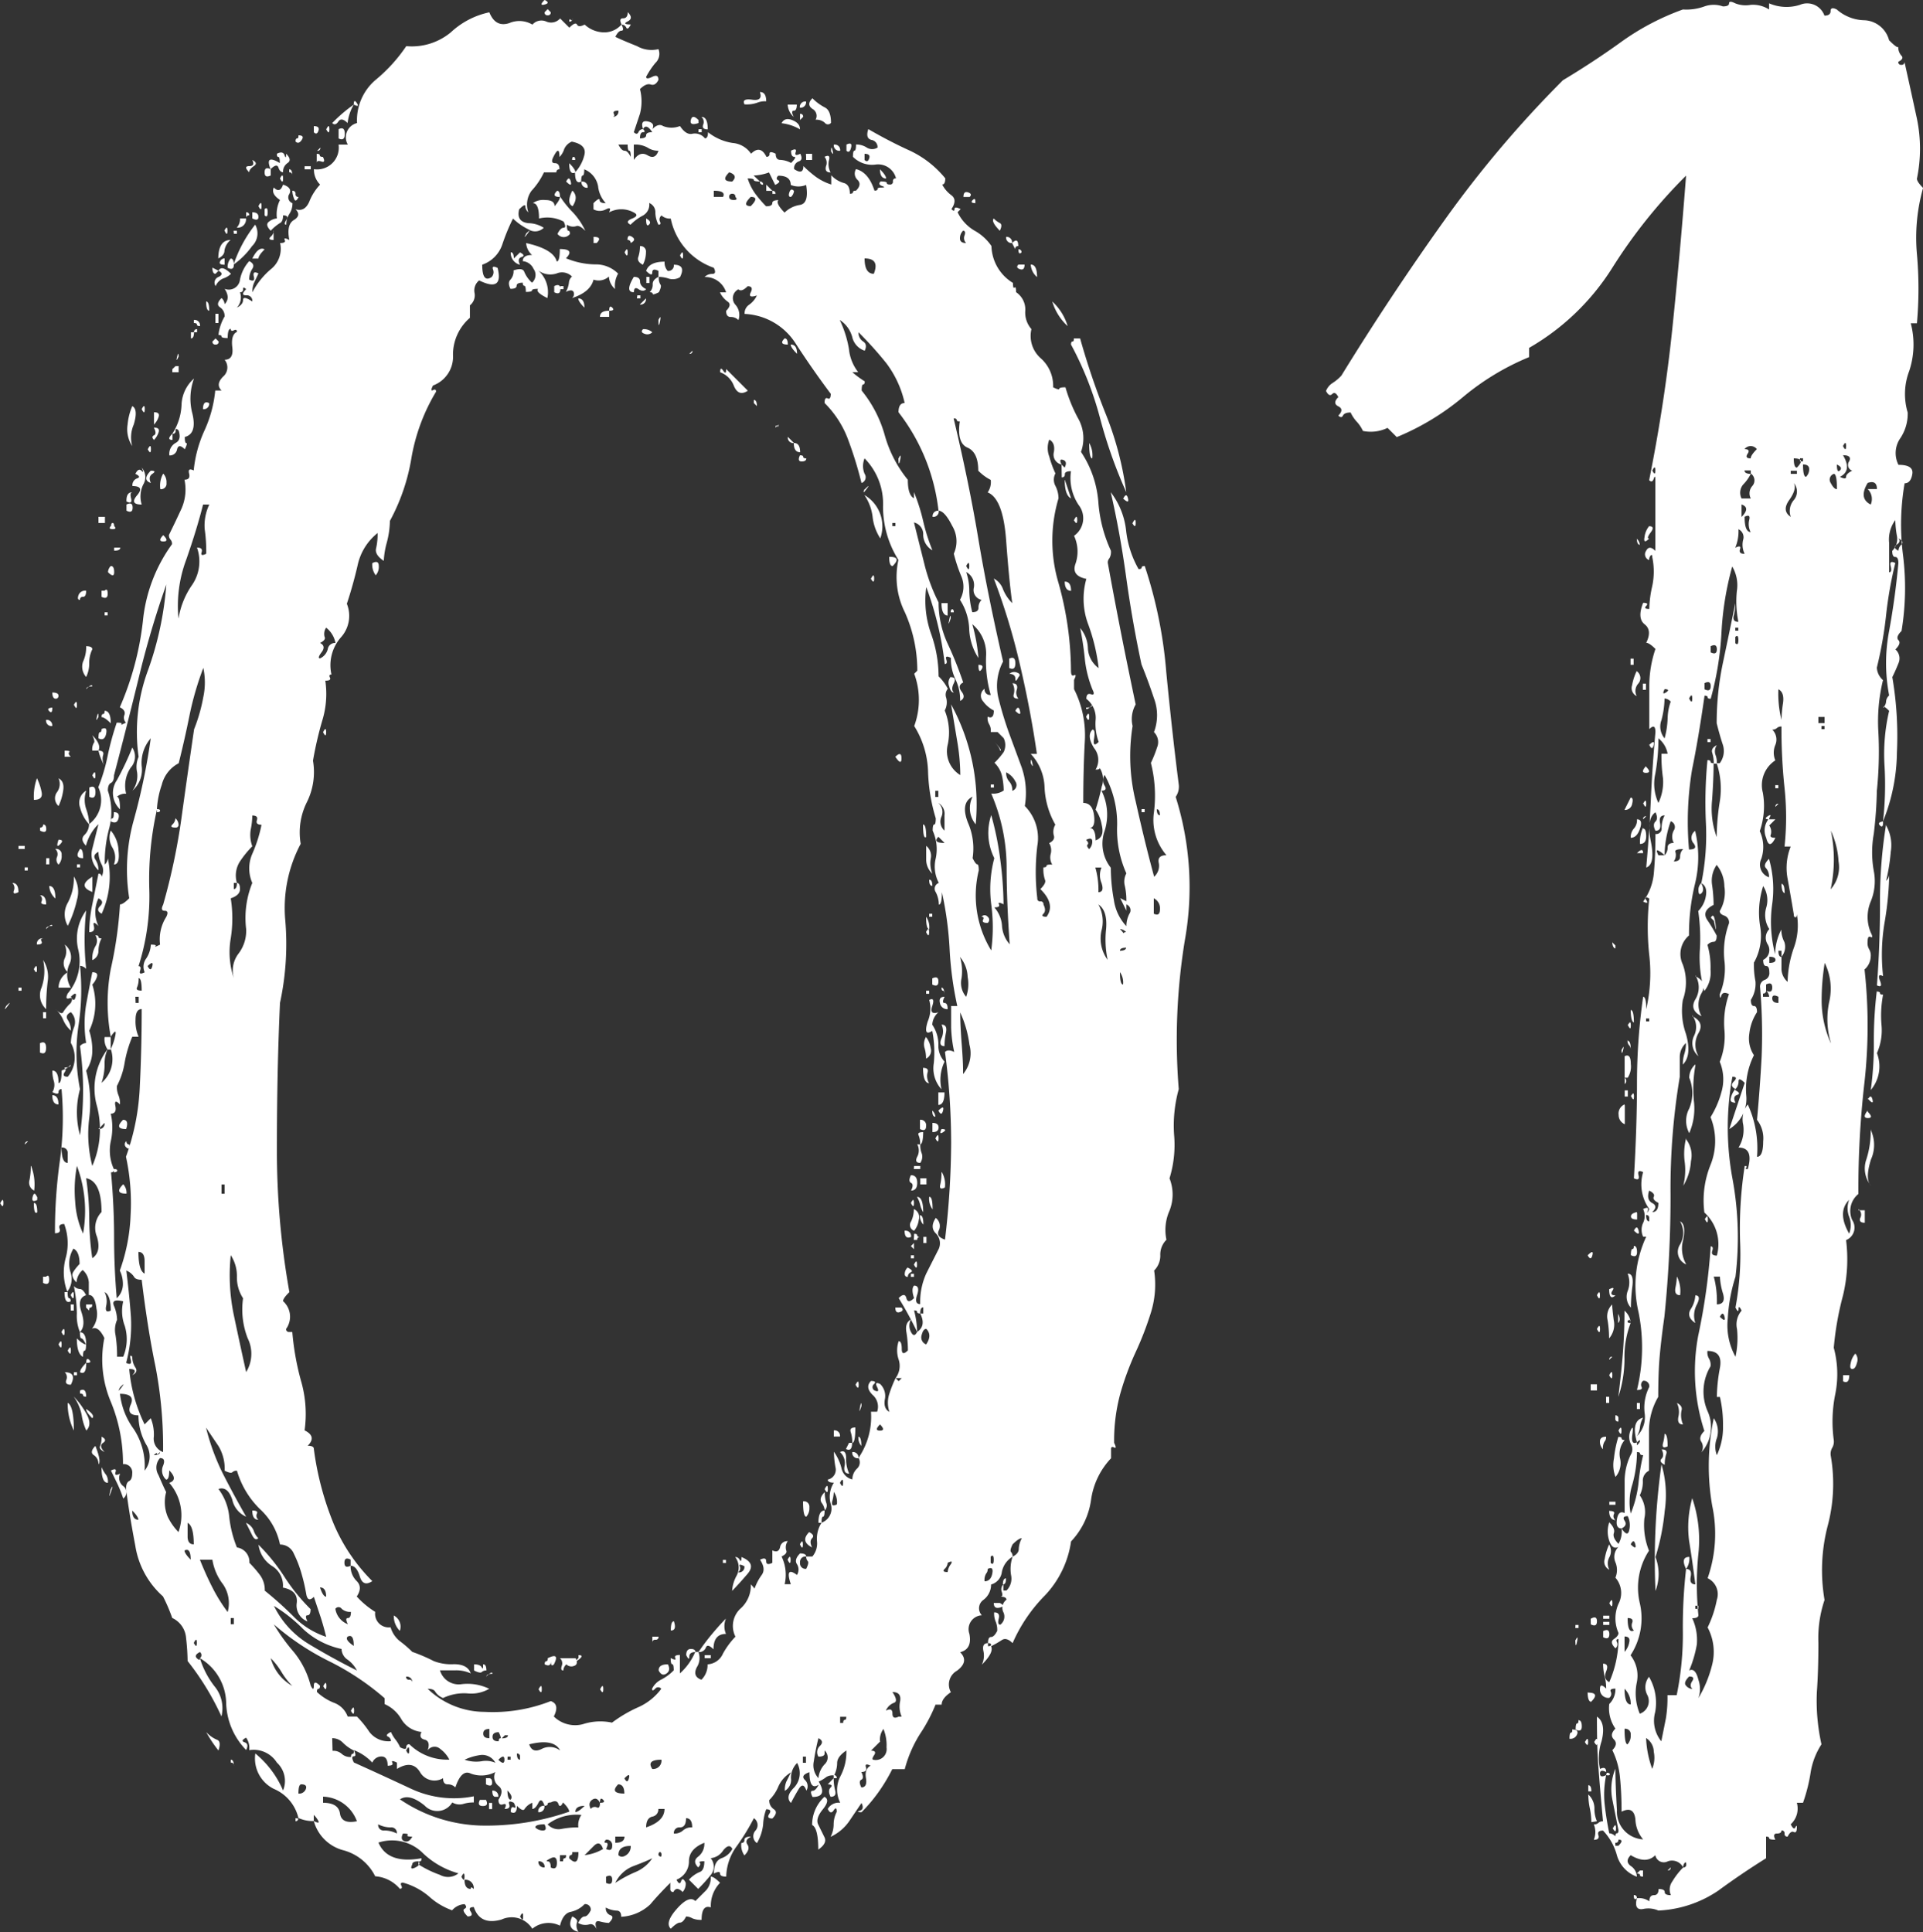
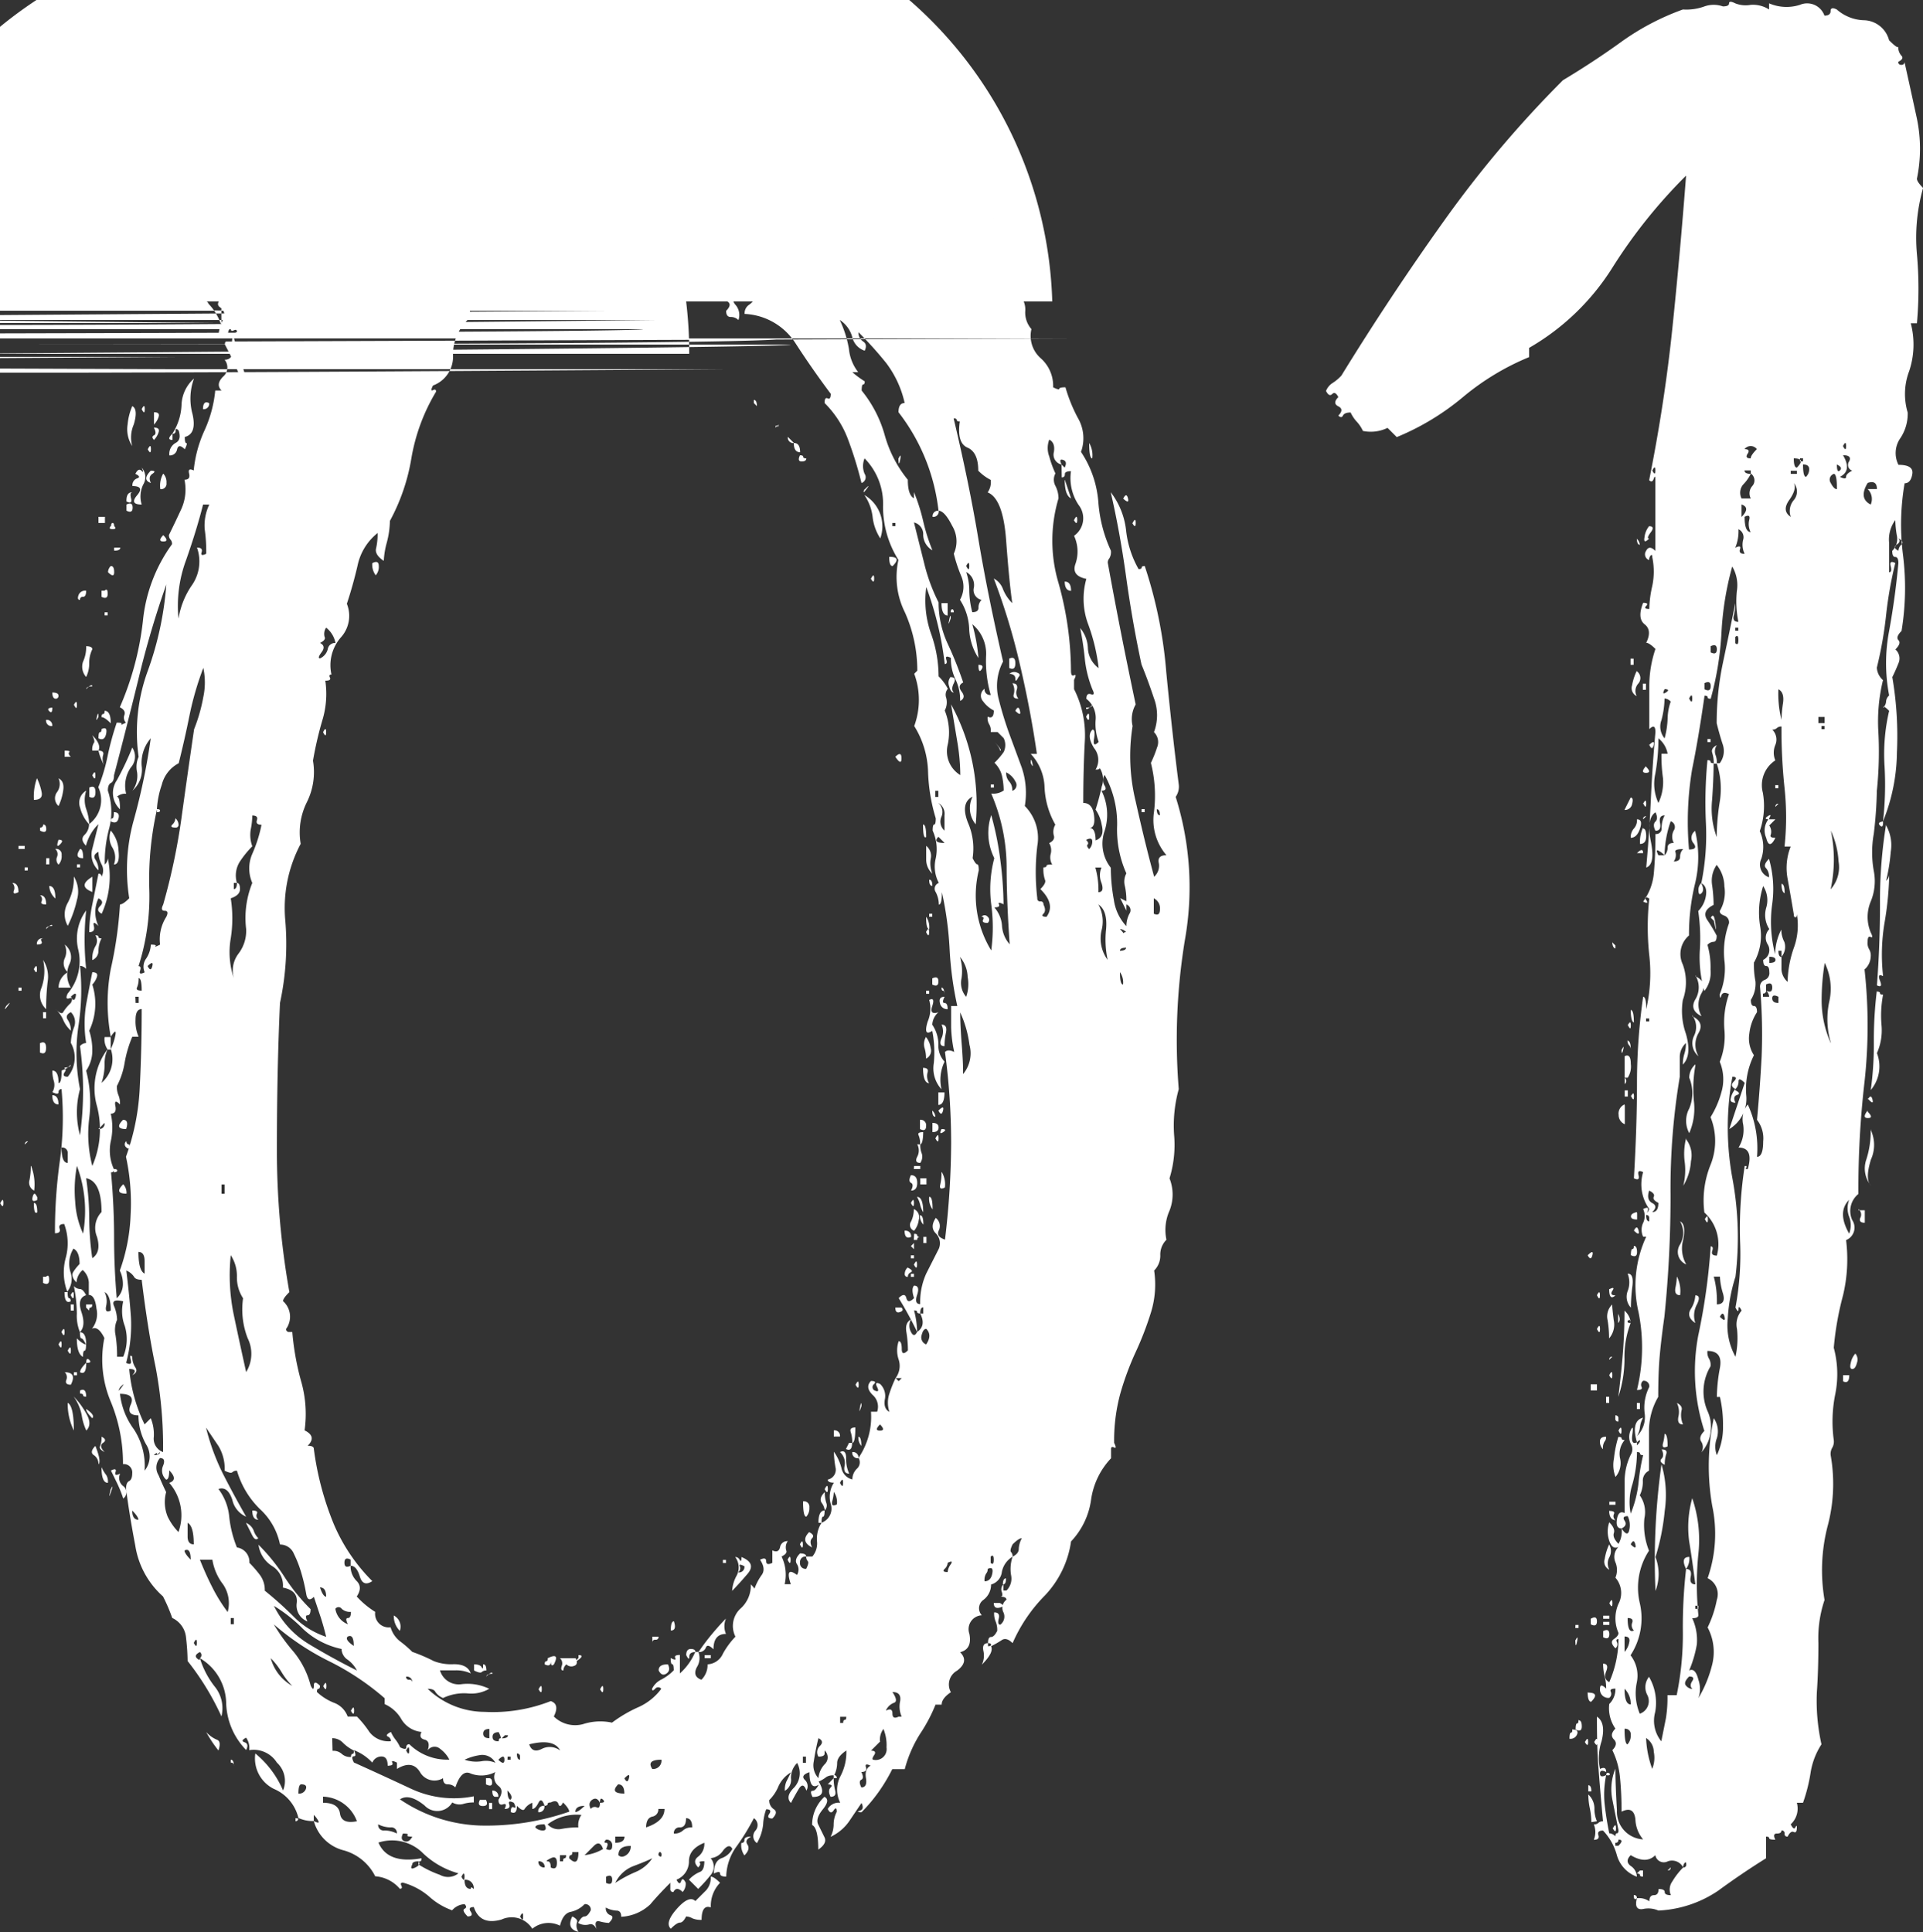
<svg xmlns="http://www.w3.org/2000/svg" width="46.25" height="46.472" viewBox="0 0 46.25 46.472">
  <rect x="0" y="0" width="46.25" height="46.472" fill="#333333" stroke="none" />
-   <path id="_01title" data-name="01title" d="M13.69-50.1q.148.074,0,.111T13.69-50.1Zm.074.222.074.074a.065.065,0,0,1-.074.074.065.065,0,0,1-.074-.074Zm.888.37a.7.7,0,0,0,.407.185.551.551,0,0,0,.481-.185q.074.148,0,.148t-.148.148q.148.074.518.222a.711.711,0,0,0,.518.074.3.3,0,0,1-.074.333,1.94,1.94,0,0,0-.222.333q0,.074.148,0t.148.074q-.074.148-.185.111t-.259.111a1.185,1.185,0,0,1,0,.592l-.148.444q.074.074.111,0a.119.119,0,0,1,.111-.074q.074.074,0,.074t-.074.148q.148,0,.148-.074t.148-.074q-.148-.222-.222-.074-.074-.222.111-.185t.111.185q.148-.148.259-.074a.551.551,0,0,0,.407,0q.148.222.3.185a.307.307,0,0,1,.3.111q.074,0,.074-.148a1.249,1.249,0,0,0,.592.259.592.592,0,0,1,.444.259q.222-.222.37.074a.065.065,0,0,0,.074-.074q0-.074.148,0,0,.148.111.148a.6.6,0,0,1,.259.074q.148-.148.074-.148t-.074-.148q.148-.074.111.037t.111.037q.074.148-.037.185a.171.171,0,0,0-.111.185q.222.148.222-.074a2.779,2.779,0,0,0,.3.259,1.3,1.3,0,0,0,.37.185v-.222a.655.655,0,0,0,.3.185q.148.037.148.259.074,0,.074-.037t.074-.037q.148-.148.037-.259a.205.205,0,0,1-.037-.259q.3.074.444.518.074,0,.074-.037t.074-.037q.148,0,.037-.037t-.037-.111q.148,0,.148.037t.074.037a.065.065,0,0,0,.074-.074.065.065,0,0,1,.074-.074.443.443,0,0,0-.481-.333.644.644,0,0,1-.555-.185q0-.148.037-.148t.037-.148a.456.456,0,0,1,.259.074.244.244,0,0,0,.259,0,.175.175,0,0,0-.148-.185q-.148-.037-.074-.259.518.3,1,.518a2.43,2.43,0,0,1,.851.666q0,.148-.074.148a.734.734,0,0,0,.222.259q.148.111,0,.333.074.074.074,0t.148,0l-.074.074a1.02,1.02,0,0,0,.407.444,1.184,1.184,0,0,1,.407.37,1.074,1.074,0,0,0,.518.888q0,.148.037.111t.037.111a.5.5,0,0,1,.222.444.6.6,0,0,0,.148.444.715.715,0,0,0,.222.7.886.886,0,0,1,.3.7q.148.074.148.037t.148-.037a3.807,3.807,0,0,0,.3.74.965.965,0,0,1,.074.814A2.513,2.513,0,0,1,27.01-38a3.372,3.372,0,0,0,.3,1.147.293.293,0,0,1-.037.185.151.151,0,0,0-.037.111q.148.814.3,1.591t.37,1.813a.711.711,0,0,0-.074.518,4.577,4.577,0,0,0,.074,1.813q.222,1,.444,1.813a.352.352,0,0,0,.111-.333q-.037-.185.185-.185a1.3,1.3,0,0,1-.3-1.036,3.2,3.2,0,0,0-.074-1.184,2.871,2.871,0,0,0,.148-.37.335.335,0,0,0-.074-.37,1.154,1.154,0,0,0,0-.814q-.148-.444-.3-.814-.222-1.036-.37-2.109t-.37-2.035a1.837,1.837,0,0,1,.37.925,2.4,2.4,0,0,0,.3.925q.074,0,.074-.037t.074-.037a10.8,10.8,0,0,1,.518,2.553q.148,1.517.3,2.7a.429.429,0,0,1-.074.3,7.223,7.223,0,0,1,.222,3.441,14.839,14.839,0,0,0-.148,3.589,3.272,3.272,0,0,0-.111,1.11,2.733,2.733,0,0,1-.111,1.036,1.052,1.052,0,0,1,0,.777,1.14,1.14,0,0,0-.074.7.5.5,0,0,0-.148.37.5.5,0,0,1-.148.37,2.266,2.266,0,0,1-.074,1,7.7,7.7,0,0,1-.37.962,6.91,6.91,0,0,0-.37,1,4.317,4.317,0,0,0-.148,1.184q.074.148,0,.111t-.074.037v.222a1.816,1.816,0,0,0-.481,1,1.816,1.816,0,0,1-.481,1,2.378,2.378,0,0,1-.629,1.3,3.766,3.766,0,0,0-.777,1.147q-.148-.148-.259-.074a2.419,2.419,0,0,1-.259.148q.074.148-.222.444a.5.5,0,0,0,.037-.333q-.037-.185.111-.185v.074q.074,0,.074-.037t-.074-.037q0-.148.074-.148t.148-.148a.515.515,0,0,0-.037-.222.515.515,0,0,1-.037-.222q.148,0,.111.148t.037.148a.242.242,0,0,0,.074-.3.242.242,0,0,1,.074-.3q0-.074-.148-.074.074,0,.037-.111a.168.168,0,0,1,.037-.185v.148h.074a.4.4,0,0,0,.111-.37.911.911,0,0,1,.037-.444q.148-.074.148-.185a.6.6,0,0,1,.074-.259q-.074,0-.222.148-.074.148-.037.185a.151.151,0,0,1,.037.111.549.549,0,0,0-.259.37.356.356,0,0,1-.259.3.456.456,0,0,1-.185.37.246.246,0,0,0-.037.37.334.334,0,0,0-.3.444q.074.37-.222.444.222.222-.074.444a.38.38,0,0,0-.148.518q-.222.148-.222.3h-.148a3.825,3.825,0,0,1-.37.7,3.041,3.041,0,0,0-.37.851h-.3a4.132,4.132,0,0,1-.333.555,3.813,3.813,0,0,1-.407.481q-.148,0-.037-.037t.037-.185l-.3.444a1.117,1.117,0,0,1-.444.37.657.657,0,0,0,.074-.3.657.657,0,0,1,.074-.3q0-.148-.074-.037T20.5-6.586a.3.3,0,0,1,.3-.148.7.7,0,0,1,0-.629,1.249,1.249,0,0,0,.148-.629q-.222.148-.222.3a.657.657,0,0,1-.074.3.293.293,0,0,0-.185.037.856.856,0,0,1-.185.111q.222.37-.148.37-.074-.148,0-.148t.148-.148q-.222.148-.222-.3-.222.074-.111.185a.205.205,0,0,1,.037.259q-.074-.222-.185-.037t-.185.333q-.148-.148.074-.37a.507.507,0,0,0,.074-.592.5.5,0,0,0-.148.37.3.3,0,0,1-.148.3.515.515,0,0,1,.037-.222l.111-.222a.747.747,0,0,0-.3.333.986.986,0,0,1-.222.333.249.249,0,0,0,.111.222q.111.074-.037.222-.148,0-.074-.111t-.074-.111a1.217,1.217,0,0,0-.074.37,1.136,1.136,0,0,1-.148.444.2.2,0,0,1-.037-.3.2.2,0,0,0-.037-.3,5.4,5.4,0,0,1-.407.666,1.284,1.284,0,0,0-.259.74q-.148,0-.148-.074t-.148,0q0-.3.185-.37a.468.468,0,0,0,.259-.222q-.074-.148-.222.037a.4.4,0,0,1-.3.185.316.316,0,0,1,0,.407,4.037,4.037,0,0,1-.3.333l-.222-.222a.729.729,0,0,1,.259-.185q.111-.037.111-.259-.148,0-.111.037t-.037.111q-.148-.148,0-.259a.39.39,0,0,0,.148-.333q-.37.148-.37.444a.474.474,0,0,1-.3.444q.074.148.111.037t.111.037a.3.3,0,0,1-.074.222q-.148-.148-.222,0a.065.065,0,0,1-.074-.074V-4.81q-.3.3-.481.518a1.1,1.1,0,0,1-.7.3q0-.148-.111-.148a.6.6,0,0,1-.259-.074.171.171,0,0,0,.111.185q.111.037-.037.185a1.012,1.012,0,0,1-.222-.037q-.148-.037-.074.185-.074-.148-.185-.111a.337.337,0,0,1-.259-.037Q14.578-4,14.652-4t.148-.148a.131.131,0,0,0-.148-.148.645.645,0,0,1-.333.185q-.185.037-.259.333a.613.613,0,0,0-.666.074.583.583,0,0,0-.74-.222q-.518.148-.666-.3-.148,0-.074.111T11.84-4q-.148-.148-.074-.185t0-.111a.426.426,0,0,0-.3.148,1.647,1.647,0,0,1-.555-.333,1.63,1.63,0,0,0-.629-.333q-.074,0-.037.074t-.037.074a.853.853,0,0,0-.592-.3,1.205,1.205,0,0,0-.777-.629,1,1,0,0,1-.7-.7q.148.074.111,0a.58.58,0,0,0-.111-.148v.148a.824.824,0,0,1-.37-.074,1.012,1.012,0,0,0-.592-.7.817.817,0,0,1-.444-.851A2.346,2.346,0,0,1,7.4-7.03.6.6,0,0,0,7.252-7.7a.661.661,0,0,0-.666-.3.429.429,0,0,0-.074-.3q-.148.074-.037.111t.037.185a1.685,1.685,0,0,1-.481-1.147A1.276,1.276,0,0,0,5.4-10.212a.093.093,0,0,0,0-.148q-.148.074-.074.148t.074,0a2.086,2.086,0,0,0,.37.7.823.823,0,0,1,.148.7,6.447,6.447,0,0,0-.814-1.332,5.187,5.187,0,0,0-.037-.555.577.577,0,0,0-.333-.481,4.06,4.06,0,0,0-.222-.518,2.055,2.055,0,0,1-.666-1.221q-.148-.777-.222-1.369,0-.148.074-.185t.074-.185a.2.2,0,0,0-.222-.222,3.869,3.869,0,0,0-.3-1.517,2.621,2.621,0,0,1-.148-1.517q-.148-.3-.3-.222a.567.567,0,0,0,.111-.481q-.037-.333-.185-.333v-.3a.426.426,0,0,0-.148-.3.426.426,0,0,0-.148.3q-.148-.148-.074-.259a1.213,1.213,0,0,1,.148-.185q0-.3-.148-.37a.694.694,0,0,0-.074.555.5.5,0,0,1-.074.481,1.328,1.328,0,0,1-.037-.814,1.328,1.328,0,0,0-.037-.814q-.148,0-.111.111t-.111.111A12.186,12.186,0,0,1,2.035-22.2a7.628,7.628,0,0,0,.037-1.7A.065.065,0,0,0,2-23.828q0,.074-.148,0a.337.337,0,0,0,.037-.259.82.82,0,0,1-.037-.259q.148,0,.148.3.074,0,.074-.3.148-.074.074.037t.074.111a.717.717,0,0,0,.074-.814,1.217,1.217,0,0,1,.074-.37.335.335,0,0,0-.074-.37q-.148.074-.074.185a.456.456,0,0,1,.074.259.729.729,0,0,1-.185-.259.729.729,0,0,0-.185-.259q.148.148.185.074a1.053,1.053,0,0,1,.185-.222q.074-.148-.037-.111T2.22-26.2a1.2,1.2,0,0,0,.259-1.036,1.137,1.137,0,0,1,.185-.962,6.692,6.692,0,0,0,0,1.406.213.213,0,0,0-.148-.074,5.627,5.627,0,0,1-.037,1.443A4.519,4.519,0,0,0,2.516-23.9a2.116,2.116,0,0,0,0,1.11,7.8,7.8,0,0,0,0-2.146.213.213,0,0,1,.148-.074,2.9,2.9,0,0,1,0-.925q.074-.407.148-.777.148,0,.111.111a.464.464,0,0,1-.111.185,1.513,1.513,0,0,1-.074,1.11,1.512,1.512,0,0,1,.074.481.85.85,0,0,1-.148.481A3.04,3.04,0,0,1,2.738-23.2a3.04,3.04,0,0,0,.074,1.147,2.205,2.205,0,0,0,.111-1.443,1.569,1.569,0,0,1,.259-1.369.824.824,0,0,0-.074.37,1.4,1.4,0,0,1-.074.444.75.75,0,0,0,.222-.814,1.321,1.321,0,0,0,.111-.333q.037-.185-.111.037a4.432,4.432,0,0,1,0-1.628,9.7,9.7,0,0,0,.222-1.554q.074,0,.222-.148a4.425,4.425,0,0,1,.111-1.887,15.291,15.291,0,0,0,.407-1.961A.9.9,0,0,0,4-31.672a.666.666,0,0,1-.222.592.6.6,0,0,0,.111-.444.6.6,0,0,1,.037-.37,4.279,4.279,0,0,1,.222-2.072,7.792,7.792,0,0,0,.444-2.072,22.441,22.441,0,0,0-.666,2.257q-.3,1.221-.592,2.331,0,.148-.074.185t-.074.185a1.583,1.583,0,0,1,.037.888,3.115,3.115,0,0,0-.111.888.213.213,0,0,0,.074-.148,2.156,2.156,0,0,1-.148,1.332q-.148-.074-.037-.185T2.96-28.49a.767.767,0,0,0,0,.666q-.148-.148-.111,0t-.111.148a3.43,3.43,0,0,1,.074-.666l.148-.74a.065.065,0,0,1,.074.074.314.314,0,0,0,0-.3.657.657,0,0,1-.074-.3q-.148.074-.074.185a.456.456,0,0,1,.074.259.514.514,0,0,1-.148-.518l.148-.592a1.1,1.1,0,0,0-.3.518q-.148-.148-.037-.259a.355.355,0,0,0,.111-.259.725.725,0,0,0,.222-.888,4.219,4.219,0,0,0,.222-.74,6.842,6.842,0,0,1,.222-.814q.148,0,.111.037t.111-.037a.168.168,0,0,1-.037-.185q.037-.111-.111-.185a7.19,7.19,0,0,0,.555-2.072,3.771,3.771,0,0,1,.7-1.85.151.151,0,0,0-.037-.111.151.151,0,0,1-.037-.111q.148-.3.3-.629a1.14,1.14,0,0,0,.074-.7q.148,0,.111-.148t.111-.074a3,3,0,0,1,.259-.962,3,3,0,0,0,.259-.962H5.92q-.148-.148.037-.333a.291.291,0,0,0,.037-.407q.222,0,.185-.3t.111-.37q0-.074-.074-.037t-.074-.037q-.074,0-.074.222-.148,0-.148-.037t-.074-.037a1.136,1.136,0,0,1,.148-.444.249.249,0,0,0-.111-.222q-.111-.074.037-.222a.213.213,0,0,1,.074.148q.148-.148,0-.37a.27.27,0,0,0,.37-.222.938.938,0,0,1,.222-.444q.148.074.074.185a.456.456,0,0,0-.074.259q.148.074.111-.074t.111-.074L6.7-43.29a.515.515,0,0,0-.037.222,1.835,1.835,0,0,1,.444-.555.625.625,0,0,0,.222-.629q.148,0,.111-.074t.111,0q-.074-.37.111-.481t.037-.259q.222.074.333-.185a1.285,1.285,0,0,1,.259-.407.5.5,0,0,1-.148-.37.523.523,0,0,0,.592-.592h.222a.352.352,0,0,1,.222-.518,1.274,1.274,0,0,1,.444-1.036,3.817,3.817,0,0,0,.74-.814,1.471,1.471,0,0,0,1.073-.333,1.943,1.943,0,0,1,.925-.481q.148.37.481.259a.612.612,0,0,1,.555.037.287.287,0,0,1,.333-.074.287.287,0,0,0,.333-.074l.222.222q.148-.148.185-.074T14.652-49.506Zm.666,2.22a.131.131,0,0,0,.148-.148q-.148,0-.111.074T15.318-47.286Zm-.37.37v0ZM7.326-25.974q-.074,1.628-.074,3.478a19.44,19.44,0,0,0,.3,3.478Q7.4-18.87,7.4-18.8a.5.5,0,0,1,.074.666.065.065,0,0,0,.074.074h.074a6.418,6.418,0,0,0,.222,1.221,2.843,2.843,0,0,1,.074,1.147q.3.148.074.37.148,0,.148.074a7.183,7.183,0,0,0,.481,1.813,4.329,4.329,0,0,0,.925,1.369q-.222.148-.3-.111t-.222-.259v-.148q-.148-.074-.148.074t.148.074a.5.5,0,0,0,.148.37q.148.148,0,.37a2.106,2.106,0,0,0,.444.37.327.327,0,0,0,.37.37.663.663,0,0,0,.222.333,2.779,2.779,0,0,1,.3.259,4.06,4.06,0,0,1,.518.222,1.146,1.146,0,0,0,.481.074q.333,0,.407.222a.824.824,0,0,0-.37-.074h-.37a.468.468,0,0,0,.518.333,1.194,1.194,0,0,1,.666.111.86.86,0,0,1-.518.111,1.168,1.168,0,0,0-.592.111.4.4,0,0,1-.185-.148q-.037-.074-.185-.074a1.979,1.979,0,0,0,1.369.555,3.792,3.792,0,0,0,1.591-.259q.222.074.074.37a.73.73,0,0,0,.7.185,1.35,1.35,0,0,1,.7-.037,3.236,3.236,0,0,1,.629-.37,1.389,1.389,0,0,0,.555-.444.093.093,0,0,0-.148,0q-.074.074-.074,0a.484.484,0,0,1,.222-.222,1.16,1.16,0,0,0,.3-.222q0-.148-.037-.148t-.037-.148q.148.074.111,0t.111-.074v.444a1.458,1.458,0,0,0,.37-.518h.074a.408.408,0,0,1-.037.37q-.111.222.111.3a.5.5,0,0,0,.148-.37.429.429,0,0,0,.37-.259,1.933,1.933,0,0,1,.3-.407.57.57,0,0,1,.111-.666.741.741,0,0,0,.259-.592q.148.148.074.148a1.3,1.3,0,0,1,.185-.37q.111-.148-.037-.37.148-.074.148.037t.148.037v-.3q.148.074.185-.074a.175.175,0,0,1,.185-.148.263.263,0,0,0-.037.222q.037.074-.111.148a1.009,1.009,0,0,1,.074.666h.148q-.148-.444.148-.222a.244.244,0,0,0,0-.259q-.074-.111.074-.259.148,0,.148.074a.131.131,0,0,0-.148.148.131.131,0,0,0,.148.148q.074-.148.037-.185a.151.151,0,0,1-.037-.111h.148a.487.487,0,0,0,.111-.37.718.718,0,0,1,.111-.444.36.36,0,0,0,.222-.444.623.623,0,0,1,.074-.518q-.148,0-.148-.074a.242.242,0,0,0,.185-.3,2.326,2.326,0,0,1-.037-.37,1.167,1.167,0,0,1,.185.407.345.345,0,0,0,.259.259.355.355,0,0,1,.111-.259.205.205,0,0,0,.037-.259,1.754,1.754,0,0,0,.3-1.11h.148a.375.375,0,0,0-.111-.407q-.185-.185-.037-.333.148,0,.074.074a.093.093,0,0,0,0,.148q.148.074.074-.074t.074-.074a.4.4,0,0,1,.111.37q-.037.222.111.3a.684.684,0,0,1,0-.444,2.871,2.871,0,0,1,.148-.37l.074.074.074-.074h-.148a.489.489,0,0,0,.074-.444.684.684,0,0,1,0-.444q.074,0,.074.185t.148.037a2.7,2.7,0,0,0-.037-.444q-.037-.222.111-.3a.315.315,0,0,0,0,.3q.074.148.148,0,.222-.148.074-.444h.074v-.148q-.074,0-.074.148-.074,0-.074-.037t-.074-.037a2.174,2.174,0,0,1,.074.518,8.691,8.691,0,0,0-.444-.814q.148-.148.185,0t.185,0q-.074-.222,0-.3.148,0,.074.222t.074.222a1.647,1.647,0,0,1,.148-.74l.3-.592a.335.335,0,0,0-.074-.37q-.148-.148,0-.37a.242.242,0,0,1,.074.3q-.074.148.148.222a20.042,20.042,0,0,0,.148-2.331,16.506,16.506,0,0,0-.148-2.183q.074-.074.222,0a3.183,3.183,0,0,1-.074-.592V-25.9h.148a8.314,8.314,0,0,1-.185-1.369,8.314,8.314,0,0,0-.185-1.369q0,.3-.074.3a.657.657,0,0,0-.074-.3.146.146,0,0,1,.074-.222.835.835,0,0,1-.074-.592,1.078,1.078,0,0,0-.074-.666q0-.148.037-.148t.037-.148a4.321,4.321,0,0,1-.185-1.11,2.185,2.185,0,0,0-.333-1.11,1.825,1.825,0,0,0,0-1.258l.074-.074a3.424,3.424,0,0,0-.3-1.406A1.905,1.905,0,0,1,22.2-36.63a2.4,2.4,0,0,1-.37-1.295,1.552,1.552,0,0,0-.444-1.147.477.477,0,0,0,0,.37.146.146,0,0,1-.074.222,9.24,9.24,0,0,0-.333-1.073,2.421,2.421,0,0,0-.555-.851q0-.148.074-.111t.074-.111q-.444-.592-.851-1.221a1.536,1.536,0,0,0-1.221-.7.249.249,0,0,1,.111-.222.559.559,0,0,0,.185-.222q-.222.074-.148-.074t-.074-.148q-.148.148-.222.074a.236.236,0,0,0-.074.37.369.369,0,0,1,.074.37.251.251,0,0,0-.185-.074q-.111,0-.111-.148.148-.148.037-.222a.559.559,0,0,1-.185-.222h.148a.525.525,0,0,0-.518-.37.251.251,0,0,1,.185-.074q.111,0,.037-.148a1.586,1.586,0,0,1-1.036-1.184.3.3,0,0,1-.222-.074.121.121,0,0,0-.037.148q.037.074-.037.074a.657.657,0,0,1-.074-.3.237.237,0,0,0-.148-.222.3.3,0,0,1-.148.3,1.159,1.159,0,0,0-.3.222q-.148-.074.037-.148t.037-.148a.621.621,0,0,0-.592,0q.074-.148-.074-.074a.314.314,0,0,1-.3,0v-.148q.148-.148.148-.074t.148.074a.7.7,0,0,1-.185-.407.542.542,0,0,0-.333-.407q0,.148-.037.148t-.037.148q-.148.074-.148-.222a.921.921,0,0,0,.222-.407q.074-.259-.3-.333a.337.337,0,0,0-.185.185.464.464,0,0,1-.111.185q0-.3-.148,0-.074.148.037.148t.111.148a.065.065,0,0,0-.074.074h-.3a1.722,1.722,0,0,1-.3.444.561.561,0,0,0-.074.518.213.213,0,0,1-.074-.148q0-.074-.148.074-.074.3.222.333a.715.715,0,0,1,.37.111.293.293,0,0,1-.37.037,1.408,1.408,0,0,1-.37-.259,4.8,4.8,0,0,0-.259.629.775.775,0,0,1-.481.481q0,.444.222.3a.168.168,0,0,0,.037-.185q-.037-.111.111-.037.148.592-.444.3a.308.308,0,0,0-.111.3.308.308,0,0,1-.111.3v.3a1.169,1.169,0,0,0-.407.888.737.737,0,0,1-.481.74q-.074.148,0,.111t.074.037a4.6,4.6,0,0,0-.592,1.591,4.79,4.79,0,0,1-.518,1.517,2.174,2.174,0,0,1-.074.518,2.024,2.024,0,0,0-.074.444q-.222-.148-.185-.3a1.557,1.557,0,0,0,.037-.37,1.354,1.354,0,0,0-.481.777q-.111.481-.259.925a.773.773,0,0,1-.148.814,1.016,1.016,0,0,0-.222.888q-.074,0-.037.074t-.111.074a2.18,2.18,0,0,1-.074.962,8.776,8.776,0,0,0-.222.962,1.627,1.627,0,0,1-.148,1,1.627,1.627,0,0,0-.148,1,3.293,3.293,0,0,0-.37,1.85A6.712,6.712,0,0,1,7.326-25.974Zm8.436-20.35q0-.148-.037-.148t-.037-.148h-.222q.074.148.148.148T15.762-46.324Zm.074.074q.148-.222.333-.111t.259-.111a.456.456,0,0,1-.259-.074.606.606,0,0,0-.333-.074Zm5.55-.074v.074q.074.074.111-.037t-.111-.111Zm-2.516.592q-.148,0-.148-.037t-.148-.037a1.3,1.3,0,0,0,.185.37,2.778,2.778,0,0,0,.259.3q.148,0,.148-.074t.148-.074q-.074.074.148.3a.663.663,0,0,1,.37-.185q.222-.037.148-.481a.477.477,0,0,1-.37,0q0-.222-.3-.222-.074.074,0,.111t-.074.111l-.148-.3a1.217,1.217,0,0,1-.37.074Zm-.666,0q.148-.148-.074-.222Q17.908-45.732,18.2-45.732Zm-.444.37h.222q.074-.148-.222-.148Zm.518,0a.065.065,0,0,0-.074-.074.065.065,0,0,0-.074.074q0,.074.111.074T18.278-45.362Zm.37.222q.222-.222,0-.222Q18.426-45.14,18.648-45.14Zm5.18.888a.168.168,0,0,1-.037-.185q.037-.111-.037-.111a.251.251,0,0,0-.074.185Q23.68-44.252,23.828-44.252Zm-2.22.74q.148-.37-.222-.37Q21.386-43.512,21.608-43.512Zm-15.244.444a.369.369,0,0,1-.074.37q.148-.074.148-.185t.222.037a.131.131,0,0,0-.148-.148q-.148,0,0-.148-.074-.074-.074,0A.065.065,0,0,1,6.364-43.068Zm16.8,5.254a4.715,4.715,0,0,0-.962-2.368q0-.222.148-.222a2.486,2.486,0,0,0-.444-.962,9.011,9.011,0,0,0-.666-.74.249.249,0,0,0,.111.222q.111.074.037.222a.453.453,0,0,1-.3-.333.708.708,0,0,0-.3-.407,2.618,2.618,0,0,1,.222.7,1.071,1.071,0,0,0,.222.555H21.09a2.2,2.2,0,0,0,.3.222q0,.074-.037.074t-.037.148a2.955,2.955,0,0,1,.555,1.073,2.955,2.955,0,0,0,.555,1.073q0,.37.148.444v-.148a4.574,4.574,0,0,1,.222.7,4.573,4.573,0,0,0,.222.7.435.435,0,0,1-.222-.37.29.29,0,0,0-.222-.3l.259,1.036a4.338,4.338,0,0,0,.333.888,2.358,2.358,0,0,0,.222,1,9.027,9.027,0,0,1,.37.925q-.148.074-.037.222t-.037.222a1.144,1.144,0,0,0-.111-.518,1.144,1.144,0,0,1-.111-.518q-.148-.074-.111.037t-.037.111a7.832,7.832,0,0,0-.444-1.85,2.379,2.379,0,0,0,.111,1.11,3.063,3.063,0,0,1,.185,1.036,1.16,1.16,0,0,1,.222.3.221.221,0,0,0-.037.222.418.418,0,0,1-.037.3,1.4,1.4,0,0,1,.074.814.671.671,0,0,0,.3.74,4.982,4.982,0,0,0-.074-.814l-.148-.888a5.014,5.014,0,0,1,.592,2.886.613.613,0,0,1-.074-.666q-.3.148-.111.629a1.539,1.539,0,0,1,.111.851q.074.148.111.148t.037.148a2.533,2.533,0,0,0,.3,1.924,4.176,4.176,0,0,0,0-1.11,2.88,2.88,0,0,1,.074-1.11,1.346,1.346,0,0,1-.074-1.036,7.364,7.364,0,0,1,.222,1.11,8.487,8.487,0,0,1,.074,1.036q-.148-.074-.111,0t-.111.074a.739.739,0,0,1,.185.444.739.739,0,0,0,.185.444q-.074-1.036-.074-1.887a4.5,4.5,0,0,0-.37-1.739.429.429,0,0,0,.3-.074,1.715,1.715,0,0,0-.037-.333.645.645,0,0,0-.185-.333,1.794,1.794,0,0,0,.222-.259.384.384,0,0,0,0-.333l-.148-.148H24.42a.293.293,0,0,0-.037-.185.293.293,0,0,1-.037-.185q.148.074.148-.148a.734.734,0,0,1-.259-.222.2.2,0,0,1,.037-.3.131.131,0,0,0,.148.148,2.936,2.936,0,0,1-.111-.962.925.925,0,0,0-.333-.74,4.08,4.08,0,0,1,.148.814,1.374,1.374,0,0,1-.222-.7,1.374,1.374,0,0,0-.222-.7.635.635,0,0,0,.037-.555,3.661,3.661,0,0,1-.185-.555.716.716,0,0,0-.037-.666Q23.31-37.814,23.162-37.814Zm1.554,3.626a1.253,1.253,0,0,0-.111.888,8.573,8.573,0,0,0,.259.851l.3.814a1.9,1.9,0,0,1,.074.925,1.094,1.094,0,0,1,.3.962,5.36,5.36,0,0,0,0,1.258.065.065,0,0,0,.074.074.065.065,0,0,1,.074.074q.074.148,0,.222t.074.074q.222-.3-.148-.666.148-.148.111-.222a.77.77,0,0,1-.037-.3q.074,0,.074-.037T25.9-29.3a.337.337,0,0,1-.037-.259.337.337,0,0,0-.037-.259q.148-.074.111-.185a.337.337,0,0,1,.037-.259,1.976,1.976,0,0,1-.259-.888,1.231,1.231,0,0,0-.333-.814h.148q-.148-1.036-.407-2.146a15.721,15.721,0,0,0-.629-2.072.468.468,0,0,1,.222.259.986.986,0,0,0,.222.333q-.074-.518-.148-1.517t-.444-1.147a.429.429,0,0,0,.074-.3,1.16,1.16,0,0,1-.3-.222q0-.444-.259-.555t-.185-.629q-.074,0-.074-.037t-.074-.037q.37,1.554.592,2.886T24.716-34.188Zm1.406-4.736.074.074q.074-.148-.037-.185t-.037.111a.242.242,0,0,1-.185-.3q.037-.222-.111-.3a.568.568,0,0,0,0,.407,2.441,2.441,0,0,0,.148.407.315.315,0,0,0,0,.3.657.657,0,0,1,.074.3,3.569,3.569,0,0,0,0,2.035,7.908,7.908,0,0,1,.3,2.109q0,.148.074.111t0,.111v.222a2.461,2.461,0,0,1,.259,1.258q-.037.666-.037,1.48.222,0,.259.3t-.111.3q.148,0,.148.3.222-.074.148-.37a.91.91,0,0,0-.148-.37,5.721,5.721,0,0,0,.148-.555.5.5,0,0,0-.074-.481q.074.074-.074.074a.45.45,0,0,0-.037-.518q-.185-.3-.037-.444.074,0,.037.222t.111.074a1.27,1.27,0,0,1-.074-.518.576.576,0,0,0-.222-.518q0-.148.111-.111t.037-.111a2.714,2.714,0,0,1-.185-.74q-.037-.37-.111-.74a.79.79,0,0,1,.185.481.624.624,0,0,0,.259.481,4.559,4.559,0,0,0-.259-1.073,1.751,1.751,0,0,1-.037-1.073q-.37-.074-.259-.37a.9.9,0,0,0-.037-.666.515.515,0,0,0,.111-.74,1.16,1.16,0,0,1-.185-.814q-.148,0-.148.074a.065.065,0,0,1-.074.074Zm-21.238,3.7a1.966,1.966,0,0,1,.333-.814,1,1,0,0,0,.111-.888q.148,0,.111.111t.111.037a3.76,3.76,0,0,0-.037-.592,1.168,1.168,0,0,1,.111-.592H5.476q-.148.592-.407,1.332A3.172,3.172,0,0,0,4.884-35.224Zm17.168-2.22h.074v-.074h-.074Zm4.44.888Zm-2.664.074q.074.148.074,0T23.828-36.482Zm.148,1.11q.148,0,.148-.111a.251.251,0,0,1,.074-.185.242.242,0,0,1-.185-.3.355.355,0,0,0-.185-.37,1.4,1.4,0,0,1,.074.444A2.174,2.174,0,0,0,23.976-35.372Zm-15.688.74q.148.074.037.222t-.037.148a.331.331,0,0,0,.185-.222.175.175,0,0,1,.185-.148A.606.606,0,0,0,8.436-35a.263.263,0,0,0-.037.222Q8.436-34.706,8.288-34.632Zm-3.922,4a7.682,7.682,0,0,0-.185,1.924,5.5,5.5,0,0,1-.259,1.85q.074,0,.037.111t.111.037a.333.333,0,0,1,.037-.333.663.663,0,0,0,.111-.333q.148,0,.111.037t.111-.037a1.007,1.007,0,0,1,.148-.666q.074-.148-.037-.148t-.037-.148a15.254,15.254,0,0,0,.444-2.109q.148-1.073.3-2.109a4.025,4.025,0,0,0,.222-.777,1.678,1.678,0,0,0,0-.7,7.414,7.414,0,0,0-.333,1.147q-.111.555-.259,1.147a.8.8,0,0,0-.407.518A2.185,2.185,0,0,0,4.366-30.636Zm20.572-.444a.146.146,0,0,0,.074-.222.484.484,0,0,0-.222-.222.3.3,0,0,0,.074.222A.3.3,0,0,1,24.938-31.08Zm2.146,0a1.289,1.289,0,0,1,.074.962.933.933,0,0,0,.148.888,4.347,4.347,0,0,0,.074.777,1.157,1.157,0,0,0,.3.629.657.657,0,0,1,.074-.3.146.146,0,0,0-.074-.222v.148l-.148-.3.148.074a1.557,1.557,0,0,0-.037-.37.418.418,0,0,1,.037-.3,2.567,2.567,0,0,1-.222-1.147,2.42,2.42,0,0,0-.3-1.221.244.244,0,0,0,0,.259Q27.232-31.08,27.084-31.08Zm-4,.148h.074v-.148h-.074Zm.222.814v-.37a.3.3,0,0,0-.148-.3.287.287,0,0,1,.074.333A.287.287,0,0,0,23.31-30.118Zm5.18-.37q0-.148-.074-.148Q28.416-30.488,28.49-30.488ZM6.29-28.86H6.216v.148q.074,0,.074-.148.074,0,.074.148t-.222.222a3.1,3.1,0,0,1,0,.962,1.961,1.961,0,0,0,.074.962.675.675,0,0,1,.111-.592.9.9,0,0,0,.185-.592,2.241,2.241,0,0,1,.148-1.11.871.871,0,0,1,0-.7,3.336,3.336,0,0,0,.222-.7q-.148,0-.111-.111t-.111-.111a1.715,1.715,0,0,1-.037.333.79.79,0,0,0,.037.407,2.425,2.425,0,0,0-.3.37A.623.623,0,0,0,6.29-28.86Zm17.02-.962-.148-.148Q23.014-29.822,23.31-29.822Zm3.478.148a.251.251,0,0,0,.074-.185q0-.111-.148-.037.074.074.037.111T26.788-29.674Zm.222,1.036q.148,0,.074-.222a.477.477,0,0,1,0-.37h-.148A1.925,1.925,0,0,1,27.01-28.638Zm1.332.518q.148.074.148-.111a.265.265,0,0,0-.148-.259Zm-1.11,1.11a2.315,2.315,0,0,1-.037-.74q.037-.444-.185-.592a.847.847,0,0,1,.074.629A.864.864,0,0,0,27.232-27.01Zm.37-.592a.065.065,0,0,1,.074-.074.213.213,0,0,0-.148-.074Q27.676-27.6,27.6-27.6Zm.074.3q-.148,0-.148.074Q27.676-27.232,27.676-27.306Zm-3.848,1.184a.918.918,0,0,0,.037-.481.79.79,0,0,0-.185-.481,1.172,1.172,0,0,1,.037.518A.508.508,0,0,0,23.828-26.122Zm-19.684-.74q.074.148.111,0T4.144-26.862Zm23.458.444a.429.429,0,0,0-.074-.3Q27.528-26.418,27.6-26.418ZM4-26.27q0-.3-.074-.3a.515.515,0,0,1-.037.222Q3.848-26.27,4-26.27Zm-1.7.148q.074.148.111,0T2.294-26.122Zm1.554.148h.074v-.148H3.848Zm-.518,4a.065.065,0,0,1-.074.074q.074.814.074,1.554T3.4-18.87a.46.46,0,0,0,.148-.333.734.734,0,0,0-.074-.333,4.406,4.406,0,0,0,.259-1.332,5.249,5.249,0,0,0-.111-1.406,5.637,5.637,0,0,0,.333-1.7Q4-24.864,4-25.826q-.148,0-.148.259a.923.923,0,0,0,.074.407H3.774a2.837,2.837,0,0,0-.185.629,1.833,1.833,0,0,1-.185.555.515.515,0,0,0,.037.222.515.515,0,0,1,.037.222q-.148-.148-.111.037t-.111.185a1.512,1.512,0,0,1,0,.666A1.078,1.078,0,0,0,3.33-21.978Zm20.424-2.294a.783.783,0,0,0,.148-.7,2.667,2.667,0,0,0-.222-.777q0,.3.037.777T23.754-24.272ZM2.96-22.94a.131.131,0,0,0,.148-.148Zm-.74.814v-.222a.131.131,0,0,0-.148-.148Q2.072-22.126,2.22-22.126Zm.37,1.7a3.077,3.077,0,0,0-.148-1.628A3.138,3.138,0,0,0,2.4-21.2,2.114,2.114,0,0,0,2.59-20.424Zm.222.592q.222-.148.111-.518a.554.554,0,0,1,.111-.592q0-.74-.37-.814a6.831,6.831,0,0,1,.074.962A6.831,6.831,0,0,0,2.812-19.832Zm3.182-1.85Zm-.074.3h.074v-.222H5.92ZM4.07-19.462v-.3q0-.222-.148-.222Q3.922-19.536,4.07-19.462Zm2.442,2.368a.838.838,0,0,0,.037-.814,1.91,1.91,0,0,1-.111-.962.912.912,0,0,1-.148-.518.912.912,0,0,0-.148-.518,4.7,4.7,0,0,0,.074,1.443Q6.364-17.76,6.512-17.094Zm-2.886-.222q.148.074.111-.074t.037-.074a.456.456,0,0,0,.074.259q.074.111-.074.185.148-.148-.074-.148a3.8,3.8,0,0,0,.37,1.332l.148-.148a1.031,1.031,0,0,1,.074.444.342.342,0,0,0,.222.37,10.255,10.255,0,0,0-.185-2.072Q4.144-18.13,4-19.314q-.148,0-.185-.074a.4.4,0,0,0-.185-.148q.074.592.111,1.11A3.537,3.537,0,0,1,3.626-17.316Zm-.37-1.258q0-.37-.148-.444a.5.5,0,0,1,.037.333Q3.108-18.5,3.256-18.574Zm.3,1.11h0a1.093,1.093,0,0,0,.037-.74,1.008,1.008,0,0,1-.037-.592q-.3-.074-.222.111a.909.909,0,0,1,.074.333.6.6,0,0,0-.037.37,3.187,3.187,0,0,1,.037.518Zm19.314-.3q.148-.222,0-.37-.074,0-.111.148A.18.18,0,0,0,22.866-17.76ZM3.478-16.724q-.074.148.037,0T3.478-16.724Zm.592,2a.537.537,0,0,0,.037-.629,1.426,1.426,0,0,1-.185-.7q-.3,0-.185-.259t-.259-.259a1.766,1.766,0,0,0,.333.851A1.611,1.611,0,0,1,4.07-14.726Zm17.686-1.11q-.148.148,0,.148T21.756-15.836ZM6.512-13.616a.577.577,0,0,1-.333-.407q-.111-.333-.333-.259a1.306,1.306,0,0,1,.259.666,2.714,2.714,0,0,0,.185.74.35.35,0,0,1,.3.37,2.779,2.779,0,0,1,.259.3.6.6,0,0,1,.111.37,8.523,8.523,0,0,1,.7.629,1.963,1.963,0,0,0,.777.481q-.074-.3-.148-.518l-.148-.444q-.148.148-.185-.074a4.388,4.388,0,0,0-.111-.481,2.782,2.782,0,0,0-.185-.481.356.356,0,0,0-.333-.222,1.583,1.583,0,0,0-.481-.851,2.118,2.118,0,0,1-.555-.925.151.151,0,0,0-.111.037q-.037.037-.185-.037a1.052,1.052,0,0,0-.148-.592l-.3-.444a5.4,5.4,0,0,0,.407,1.11Q6.216-14.134,6.512-13.616ZM4.44-15.17q-.074.074-.074.037t-.074.037Q4.44-15.1,4.44-15.17Zm.148.962a.92.92,0,0,0,.037.592,1.408,1.408,0,0,0,.259.37,1.188,1.188,0,0,0-.222-1.184q.222-.074,0-.3,0,.222-.074.222a.287.287,0,0,1-.074-.333q.074-.185-.074-.185a.342.342,0,0,0-.037.407Q4.514-14.356,4.588-14.208Zm16.206-.222q.074.148.074,0T20.794-14.43Zm-.074.518a.429.429,0,0,0-.074-.3,1.012,1.012,0,0,1-.037.222Q20.572-13.838,20.72-13.912Zm-16.8.37q0-.074-.148-.222Q3.774-13.542,3.922-13.542Zm1.332.592q0-.444-.148-.518v.333Q5.106-12.95,5.254-12.95Zm-.074.37q0-.3-.148-.222Q5.032-12.728,5.18-12.58Zm19.24.074q.074.074.074-.074t-.074-.074ZM6.068-11.322a.805.805,0,0,0-.111-.666A1.31,1.31,0,0,1,5.7-12.58H5.4q.148.37.3.666A3.888,3.888,0,0,0,6.068-11.322Zm17.316-.962a.36.36,0,0,1,.074-.185q.074-.111-.074-.037a.213.213,0,0,1-.074.148Q23.236-12.284,23.384-12.284Zm.888.222q.148,0,.185-.185t-.111-.111a.151.151,0,0,1-.037.111A.293.293,0,0,0,24.272-12.062Zm-15.836.37q0-.222-.148-.222Q8.362-11.692,8.436-11.692Zm.74,1.776a.734.734,0,0,0-.222-.259.32.32,0,0,1-.148-.259,1.943,1.943,0,0,1-.925-.481,3.657,3.657,0,0,0-.7-.555,2.2,2.2,0,0,0,.851.925Q8.584-10.212,9.176-9.916ZM8.658-11.4a.471.471,0,0,0,.3.37q-.074-.148,0-.148t.074-.148a.3.3,0,0,1-.222-.074A.092.092,0,0,0,8.658-11.4Zm-2.516.37h.074v-.148H6.142Zm1.924,1.48q.074.148.074,0t.148,0q0,.074-.037.074T8.214-9.4a1.285,1.285,0,0,0,.407.259.554.554,0,0,1,.333.333h.222a2.425,2.425,0,0,1,.3.37.576.576,0,0,0,.518.222.119.119,0,0,0-.074-.111q-.074-.037.074-.111a.856.856,0,0,0,.111.185.856.856,0,0,1,.111.185q.148.074.148,0a.065.065,0,0,1,.074-.074,1.3,1.3,0,0,0,.962.37.734.734,0,0,0-.222-.259.2.2,0,0,0-.3.037q.074-.222-.074-.259t-.074-.185a.633.633,0,0,1-.481-.3.862.862,0,0,0-.407-.37V-9.25a6.268,6.268,0,0,0-1.332-.888,6.268,6.268,0,0,1-1.332-.888,4.609,4.609,0,0,0,.481.666A2.1,2.1,0,0,1,8.066-9.546ZM9.1-10.508q0-.3-.148-.222Q8.88-10.656,9.1-10.508Zm-3.848-.074q.074.148.074,0T5.254-10.582ZM7.622-9.546a1.72,1.72,0,0,1-.259-.333,1.72,1.72,0,0,0-.259-.333A1.087,1.087,0,0,0,7.622-9.546Zm2.886-.074a.131.131,0,0,0-.148-.148.065.065,0,0,0,.074.074A.065.065,0,0,1,10.508-9.62Zm11.4.666q.148-.074.148.074t.148.074h.074a.6.6,0,0,1-.037-.37q.037-.222-.185-.222.148.222.037.259A.337.337,0,0,0,21.9-8.954Zm-1.11.3h.074q0-.074.037-.074t.037-.074h-.148Zm-8.436.37V-8.51q-.148,0-.148.111T12.358-8.288Zm9.4.074-.222.222q.148,0,.074.111t0,.111a.262.262,0,0,0,.3-.3,1.031,1.031,0,0,0-.074-.444A.429.429,0,0,0,21.756-8.214Zm-9.176,0q0-.074.037-.074t-.037-.148q-.148,0-.148.111T12.58-8.214Zm.074-.074q.148,0,.148-.074h-.074Zm-4.07.3a.3.3,0,0,1,.222.074.3.3,0,0,0,.222.074q0-.074.037-.074T9.1-7.992a.988.988,0,0,1-.259-.185.355.355,0,0,0-.259-.111ZM13.32-8.14q.074.222.3.111a.417.417,0,0,1,.444.037Q13.912-8.288,13.32-8.14Zm6.956.814a.559.559,0,0,1,.148-.333.224.224,0,0,0,0-.333v.074q0,.074-.148.074a.205.205,0,0,1,.037-.259q.111-.111-.037-.185a5.514,5.514,0,0,0-.111.555A.453.453,0,0,0,20.276-7.326ZM10.36-7.992q.074.148.074,0T10.36-7.992ZM13.69-6.66q-.074-.222-.148-.074t-.148.148v-.148a.4.4,0,0,0-.185.148q-.037.074-.185-.074,0,.222-.148.148,0-.148.074-.111t0-.111q-.148-.074-.111.037t-.111.111q.074-.148-.037-.111t-.111-.111q.148-.222,0-.333a.27.27,0,0,1-.074-.333.725.725,0,0,1-.592.037q-.222-.111-.37.333a.251.251,0,0,0-.185-.074q-.111,0-.111-.148a.4.4,0,0,1-.555-.148q-.185-.3-.555-.074V-7.7q-.148-.074-.111,0t-.111.074q0-.222-.148-.222a.237.237,0,0,0-.222.148,1.165,1.165,0,0,0-.444-.3q.074.148,0,.148t0,.148q.666.3,1.369.629a2.44,2.44,0,0,0,1.517.185v.148a.82.82,0,0,0-.259.037.337.337,0,0,1-.259-.037.419.419,0,0,1-.666.074q-.37-.3-.592-.148a3.644,3.644,0,0,0,1.924.629,6.076,6.076,0,0,0,2.146-.333q0-.074-.148-.222-.074.148-.111.037t-.185-.037q-.074,0-.074.037T13.69-6.66ZM11.766-7.77a.853.853,0,0,0,.407.037.566.566,0,0,1,.333.037.355.355,0,0,0-.37-.185A1.315,1.315,0,0,0,11.766-7.77Zm1.332,0v-.074a.065.065,0,0,0-.074-.074Q13.024-7.77,13.1-7.77Zm-.3,0h.074v-.074H12.8Zm-.222,0q.148.148.148,0T12.58-7.77Zm7.326.074h.074v-.148h-.074Zm-3.626.148A.2.2,0,0,0,16.5-7.77Q16.132-7.77,16.28-7.548Zm5.032.074q.074.148,0,.185t0,.185q.148,0,.111-.222t.111-.3q-.148-.074-.111.037T21.312-7.474Zm-5.7.148q.074.148.111,0T15.614-7.326Zm-7.844.37a.171.171,0,0,0,.185-.111q.037-.111-.111-.111Q7.77-7.178,7.77-6.956Zm7.844,0q0-.222-.148-.222Q15.244-6.956,15.614-6.956Zm-2.738.148q.074-.074-.074-.222Q12.8-6.808,12.876-6.808ZM8.362-6.882v.148q.37,0,.407.259t.407.185A.9.9,0,0,0,8.362-6.882Zm6.66.148q.148,0,.074-.074t-.074.074q-.074-.148-.185-.074t-.037.222a.121.121,0,0,1,.148-.037Q15.022-6.586,15.022-6.734Zm-.592.222q.074,0,.222-.148Q14.43-6.66,14.43-6.512Zm1.7.37q.444-.148.444-.444h-.148a.175.175,0,0,1-.148.185Q16.132-6.364,16.132-6.142Zm-2.368-.074a.352.352,0,0,0,.333.111,2.079,2.079,0,0,1,.407-.037.429.429,0,0,1,.074-.3A1.148,1.148,0,0,0,13.764-6.216Zm3.034.222a.3.3,0,0,0,.222-.074.3.3,0,0,1,.222-.074q0-.222-.148-.222,0,.222-.148.222A.131.131,0,0,0,16.8-5.994Zm-6.66,0a.131.131,0,0,0-.148-.148.657.657,0,0,1-.3-.074.131.131,0,0,0,.148.148A.657.657,0,0,1,10.138-5.994Zm3.33-.148a.251.251,0,0,0,.185.074q.111,0,.037-.148Q13.468-6.216,13.468-6.142Zm-2.96.222q-.148,0-.111-.037t-.111-.037q-.074.148.037.185T10.508-5.92Zm4.884.148q.222,0,.222-.148h-.222Zm-.222.148q.148.074.148-.074a.131.131,0,0,0-.148-.148q-.074.074,0,.074T15.17-5.624ZM10.73-5.4q0,.074-.037.074t-.037.074A2.537,2.537,0,0,0,11.174-5a.4.4,0,0,0,.444-.037,2.017,2.017,0,0,1-.888-.518,1.052,1.052,0,0,0-1.036-.222Q9.916-5.254,10.73-5.4Zm3.922-.074a1.136,1.136,0,0,0,.444-.148q-.074-.222-.222-.074Zm.814,0q.074.074.185,0a.249.249,0,0,0,.111-.222Q15.466-5.7,15.466-5.476ZM14.282-5.4q.222.222.222-.148h-.148q0,.074-.037.074T14.282-5.4Zm2.22-.074q0-.074-.037-.074t-.037.074Q16.5-5.4,16.5-5.476Zm-2.442.148h.074q0-.074.037-.074t.037-.074H14.06Zm-.222.148q.148.074.148-.111T13.838-5.4q-.148.074-.074.074T13.838-5.18Zm1.554.37a2.983,2.983,0,0,1,.481-.259A.9.9,0,0,0,16.28-5.4q-.148.074-.444.185A.8.8,0,0,0,15.392-4.81Zm-4.736-.518q-.148,0-.148.074-.074.148.074.074T10.656-5.328Zm3.034.148a.131.131,0,0,0-.148-.148A.131.131,0,0,0,13.69-5.18Zm-2,.222q.074.148.074,0T11.692-4.958Zm3.478.148q.148.074.148-.074t-.148-.074Zm-3.256.148q0-.074.074,0a.2.2,0,0,0-.222-.222Q11.766-4.662,11.914-4.662ZM13.1-4q.074.148.074,0T13.1-4Zm2.442-45.51q-.074-.148.037-.148t.111-.148q.148.148,0,.222t.074.074q-.074.148-.111.074A.119.119,0,0,0,15.54-49.506Zm-1.258-.074q0-.074.037-.037t.037-.037A.065.065,0,0,1,14.282-49.58Zm4.588,1.7q.148,0,.148.222a.515.515,0,0,0-.222.037.77.77,0,0,1-.3.037q-.074-.148.185-.111T18.87-47.878Zm1.258.148a1.159,1.159,0,0,0,.3.222q.148.074.148.37a.092.092,0,0,1-.148,0,.3.3,0,0,0-.222-.074.19.19,0,0,0-.074-.259Q19.98-47.582,20.128-47.73ZM9.1-47.582q0-.148.074-.037T9.1-47.582Zm10.878-.074a.131.131,0,0,1-.148.148A.131.131,0,0,1,19.98-47.656ZM9.1-47.582a1.136,1.136,0,0,0-.148.444q-.148-.148-.222-.037t-.148.037A3.588,3.588,0,0,1,9.1-47.582Zm10.434,0h.222q0,.148-.074.148t0,.148A.426.426,0,0,1,19.536-47.582Zm.3.222a.065.065,0,0,1,.074.074l-.074.074Zm-2.442.148v.074q-.222.074-.185-.074T17.39-47.212Zm.074-.074q.148,0,.148.3-.148,0-.111-.111A.168.168,0,0,0,17.464-47.286Zm2.368.3a1.136,1.136,0,0,0-.444-.148q.074-.148.259-.074T19.832-46.99ZM8.14-47.064q.148,0,.111.111t-.111.037v-.074Zm.3.074q.074-.148.074,0T8.436-46.99Zm8.954,0h.074v.074H17.39Zm-8.658,0q.148-.074.148.111t-.148.111Zm-.962.148q.148,0,.074.111t-.148.037q0-.074.037-.074T7.77-46.842Zm.37.222Zm12.506,0a.131.131,0,0,1,.148.148A.131.131,0,0,1,20.646-46.62Zm.3,0q.148-.074.111.074t-.111.074Zm-12.728.148.074-.074A.065.065,0,0,1,8.214-46.472Zm12.358,0q0-.148.037,0T20.572-46.472ZM7.1-46.028q-.148-.37.222-.148,0-.148-.037-.148T7.252-46.4q.148-.074.185.037t.037-.037q.148.148.037.222a.249.249,0,0,0-.111.222q-.074,0-.111-.111T7.1-46.028Zm1.11-.37q.074,0,.074.037t.074.037q.074.148-.037.111t-.111.037V-46.4Zm11.766,0h.148v.148H19.98v-.074Zm-5.624.148q0-.074.037-.074t.037.074Zm6.068-.074q.148-.074.111.074a.418.418,0,0,0,.037.3q-.148,0-.111-.148A.221.221,0,0,0,20.424-46.324ZM6.66-46.25q.148.074.037.148t-.111.148q-.148-.148,0-.148T6.66-46.25Zm7.77.3q-.148.074-.148-.222Q14.43-46.028,14.43-45.954ZM7.918-46.1h.148v.074H7.918Zm-.814.074v.148q-.148.074-.148-.074T7.1-46.028Zm.444,0q.074,0,.074.148a.065.065,0,0,0-.074-.074Zm14.208,0q.148.148.148.222Q21.756-45.806,21.756-46.028Zm-14.43.222q.074-.148.074,0T7.326-45.806Zm6.882.074q.074-.148.111,0T14.208-45.732Zm7.548,0Zm-7.178,0a.131.131,0,0,1,.148.148A.131.131,0,0,1,14.578-45.732Zm4.292,0a.065.065,0,0,1,.074.074A.065.065,0,0,1,18.87-45.732Zm.3.222h-.148v-.148Zm-12.21-.074.074-.074Zm.444-.074q.222.074.148.222a.146.146,0,0,0,.074.222.456.456,0,0,1-.074.259.456.456,0,0,0-.074.259q-.074,0,0-.111T7.4-44.918q0,.148-.074.185a1.053,1.053,0,0,0-.222.185q-.148-.148-.037-.222a.36.36,0,0,1,.185-.074.771.771,0,0,1,.074-.444q-.222-.148-.148-.3Q7.326-45.436,7.4-45.658Zm.222.148a.065.065,0,0,1,.074.074.065.065,0,0,0,.074.074q-.074.148-.111.037A.609.609,0,0,1,7.622-45.51Zm11.544,0a.065.065,0,0,1,.074.074h-.074Zm.518,0a.213.213,0,0,1-.074.148q-.074,0-.037-.111T19.684-45.51Zm-5.624.148q-.222,0-.074-.148Q14.06-45.51,14.06-45.362Zm.3-.148q.148.148,0,.37Q14.208-45.214,14.356-45.51Zm9.4.148q0-.148.111-.111t.037.111h-.148Zm-17.464,0h.074Zm7.77,0a2.425,2.425,0,0,0,.3.37,1.722,1.722,0,0,1,.3.444q-.148-.148-.222-.111a.263.263,0,0,1-.222-.037q0,.148.037.148t.037.074a.185.185,0,0,1-.3,0q.074-.148.148-.148t0-.148a.835.835,0,0,0-.592-.074q0-.37-.148-.37a.429.429,0,0,1,.3-.074q.222,0,.222.148Q14.06-45.288,14.06-45.362Zm9.99.148q-.148,0-.074-.074T24.05-45.214ZM6.808-45.14q.074-.148.074,0T6.808-45.14Zm17.242-.074Zm-17.094.148q.074-.074.074.074t-.074.074Zm-.444.074a.065.065,0,0,1,.074.074.065.065,0,0,0-.074.074Zm.148,0q.148,0,.148.111t-.148.037Zm-.3.148h.148a.2.2,0,0,1-.222.222A.3.3,0,0,0,6.364-44.844Zm18.13,0a.58.58,0,0,0,.148.111q.074.037,0,.185Q24.42-44.77,24.494-44.844Zm-8.362,0q.148.074.074.148T16.132-44.844Zm-9.4.148a.425.425,0,0,1-.074.518,1.884,1.884,0,0,1-.444.444A3.166,3.166,0,0,1,6.734-44.7Zm-.74.148q.074-.148.074,0T5.994-44.548Zm.222,0H6.29v.074H6.216Zm.962,0v.222q-.148,0-.074-.074A.213.213,0,0,0,7.178-44.548Zm6.068.074q.148-.148.037,0T13.246-44.474Zm1.628.074q.222,0,.074.148h-.074Zm9.916,0a.131.131,0,0,1,.148.148A.131.131,0,0,1,24.79-44.4Zm-9.1.074q0-.148.111-.074t-.037.148A.065.065,0,0,0,15.688-44.326Zm-9.546,0a.406.406,0,0,0-.148.259q0,.111-.148.185Q5.846-44.326,6.142-44.326Zm9.472.074Zm9.324,0q.148-.148.148.074a.065.065,0,0,0-.074.074Zm-11.692,0q.666.148.74.444.074,0,.074-.3.37,0,.148.222a1.894,1.894,0,0,0,.7.148.753.753,0,0,1,.555.222.585.585,0,0,0-.074.37.426.426,0,0,1-.148-.3.369.369,0,0,1-.37.074q-.074.3-.518.444a.121.121,0,0,0,.037-.148q-.037-.074-.185,0a.568.568,0,0,0,.074-.222.213.213,0,0,1,.074-.148.335.335,0,0,0-.37-.074.489.489,0,0,1-.444-.074.7.7,0,0,1,.222.666q-.3-.148-.222-.222-.148,0-.148.037t-.148.037q0-.148-.037-.148t-.037-.074q-.148,0-.148.074t-.148.074q-.074-.148,0-.222a.3.3,0,0,0,.074-.222q.222-.074.259.037a.729.729,0,0,0,.185.259.247.247,0,0,0,.037-.333.312.312,0,0,0-.259-.185q0-.148.222-.148A.426.426,0,0,1,13.246-44.252Zm-.074.814H13.1Zm2.812-.74a.131.131,0,0,1,.148.148.657.657,0,0,1-.074.3q-.148-.074-.111-.185A.82.82,0,0,0,15.984-44.178ZM6.956-44.1q-.148.148-.148.222H6.66Q6.808-44.178,6.956-44.1Zm18.13,0a.065.065,0,0,1,.074.074Q25.086-43.956,25.086-44.1Zm-9.472.074q.074-.148.074,0T15.614-44.03Zm-2.516,0q.148.074.037.111t-.037.185a.29.29,0,0,1-.222-.3q.074,0,.074.148Zm3.848.074q.074-.148.074,0T16.946-43.956Zm-10.952.074v.148q-.148,0-.111-.074A.119.119,0,0,1,5.994-43.882Zm.148,0q.074,0,.074.148t-.148.074A.3.3,0,0,1,6.142-43.882Zm10.286.444v-.148q-.148-.074-.148.037t-.148-.037q.074-.222.444-.222a.3.3,0,0,0,.074.222.131.131,0,0,0,.148-.148q.3,0,.148.3a.337.337,0,0,1-.259.037A.82.82,0,0,0,16.428-43.438Zm8.658-.3h.148q0,.148-.111.111T25.086-43.734Zm.3,0q.148,0,.148.3A.426.426,0,0,1,25.382-43.734ZM5.7-43.66l.148.074-.074.074Q5.7-43.512,5.7-43.66Zm.148.074q.074-.148.3.074a.464.464,0,0,1-.185.111.337.337,0,0,0-.185.185.146.146,0,0,1,.074-.222Q5.994-43.512,5.846-43.586Zm9.99.148q.148,0,.148.111t.148.185q-.074.074-.185,0t-.111.074Q15.614-43.068,15.836-43.438Zm.3,0h.074v.148h-.074Zm.3,0a.293.293,0,0,0,.037.185q.037.037-.037.185-.148.074-.148.037t-.074-.037a.251.251,0,0,0,.074-.185Q16.28-43.364,16.428-43.438Zm-2.516.222q.148-.074.148.074t-.148.074Zm.148,0h.074v.074H14.06Zm3.33.074h0Zm-1.48.148h.074v.074H15.91ZM14.5-42.92q.148,0,.148.222Q14.5-42.846,14.5-42.92Zm1.628,0a.131.131,0,0,1-.148.148ZM5.55-42.846q.074,0,.074.222Q5.55-42.624,5.55-42.846Zm20.35,0a1.309,1.309,0,0,1,.37.592A1.309,1.309,0,0,1,25.9-42.846Zm-10.656.222q0-.148.074-.074T15.244-42.624Zm0,0v.148h-.222Q15.022-42.624,15.244-42.624Zm-9.472.074h.074v.222H5.772Zm10.656.148q.074-.148.037.037T16.428-42.4Zm-11.174,0a.131.131,0,0,1,.148.148q-.074,0-.074-.037t-.074-.037Zm-.222.222Zm11.026,0a.3.3,0,0,1,.222.074.168.168,0,0,1-.185.037Q15.984-42.106,16.058-42.18Zm-10.8.074a.065.065,0,0,1,.074-.074v.074Zm0,0q0,.148-.074.148v-.148Zm.518.148.074.074a.065.065,0,0,1-.074.074.065.065,0,0,1-.074-.074Zm13.69,0q.074,0,.074.148Q19.314-41.81,19.462-41.958Zm6.956,0h.148a17.894,17.894,0,0,0,.629,1.85,7.791,7.791,0,0,1,.481,1.85,11.533,11.533,0,0,1-.629-1.776,8.08,8.08,0,0,0-.7-1.776q0-.074.037-.074T26.418-41.958Zm-6.808.148q.148,0,.148.222Q19.61-41.736,19.61-41.81Zm-2.442.222.074-.074A.065.065,0,0,1,17.168-41.588Zm-12.284.074q0-.148-.037,0T4.884-41.514Zm-.074.222h.074v.148H4.736v-.074Zm13.246.074.259.259.259.259q-.222.148-.333-.111a.554.554,0,0,0-.333-.333q0-.148.074-.037T18.056-41.218ZM4.736-39.664a1.374,1.374,0,0,0,.222-.7.884.884,0,0,1,.3-.629,1.4,1.4,0,0,0-.037.851q.111.481-.185.555,0,.148.037.148t-.037.148q-.148-.148-.185,0a.175.175,0,0,1-.185.148.3.3,0,0,1,.148-.3q.148-.074.074-.3-.074-.074-.074,0A.065.065,0,0,1,4.736-39.664Zm13.986-.814q.074,0,.074.148l-.074-.074Zm-13.1.074a.131.131,0,0,1-.148.148Q5.476-40.478,5.624-40.4Zm-1.85.074q.148.074.037.444a.782.782,0,0,0-.037.518.738.738,0,0,1-.111-.518A1.437,1.437,0,0,1,3.774-40.33ZM4-40.256q.074-.148.074,0T4-40.256Zm.518,0Zm-.222.074q.148,0,.111.111a.464.464,0,0,1-.111.185v-.3Zm14.948.37q0-.074.037-.037t.037-.037Zm-14.948,0q.148,0,.111.111a.464.464,0,0,1-.111.185q-.074-.074,0-.111T4.292-39.812Zm.444.148v.148Q4.588-39.516,4.736-39.664Zm14.948.222a.131.131,0,0,1-.148-.148Zm7.1,0a.585.585,0,0,1,.074.37Q26.788-39.072,26.788-39.442Zm-7.1,0q.148,0,.148.222Q19.684-39.22,19.684-39.442Zm-15.54.148q.074-.148.074,0T4.144-39.294Zm15.688.148q.074,0,.074.037t.074.037q0,.074-.111.074T19.832-39.146Zm2.368.074q.074-.148.037.037T22.2-39.072ZM4-38.85a.342.342,0,0,1,.037.407A.662.662,0,0,0,4-37.962q-.3,0-.111-.222t-.111-.222a.171.171,0,0,1,.111-.185Q4-38.628,3.848-38.7q.074-.148.148-.074T4-38.85Zm.222.074q.148,0,.037.074t-.037.222Q4-38.554,4.218-38.776Zm.3.074a.3.3,0,0,1,.074.222.131.131,0,0,1-.148.148A.585.585,0,0,1,4.514-38.7Zm21.682.148.148.444Q26.2-38.184,26.2-38.554Zm-4.81.222q.148-.148.037,0T21.386-38.332Zm-17.612.074q-.074,0-.037.148t-.111.074Q3.626-38.258,3.774-38.258Zm.666,0v0Zm16.946.074a.872.872,0,0,1,.37,1.036,1.184,1.184,0,0,1-.185-.518A1.184,1.184,0,0,0,21.386-38.184Zm6.216.074q.074-.148.111,0T27.6-38.11Zm-23.976.148q.148-.074.148.074t-.148.074Zm19.536.148a.131.131,0,0,1-.148.148A.131.131,0,0,1,23.162-37.814Zm-20.128.148h.074v.148H2.96v-.148Zm23.384.074q.074-.148.074,0T26.418-37.592Zm1.406.074q.074-.148.074,0T27.824-37.518Zm-24.568.074q0-.074.037-.074t.037.074q.074.074-.037.074T3.256-37.444Zm.074.148h0Zm1.184.074q.148.148,0,.148T4.514-37.222Zm-2.146.074h0Zm.962.222h.148q0,.074-.148.074Zm0,.222v0Zm18.648,0q.3,0,.074.222Q21.978-36.482,21.978-36.7Zm-12.432.148q.148-.074.148.074a.3.3,0,0,1-.074.222A.429.429,0,0,1,9.546-36.556Zm-6.29.074q.074,0,.074.148t-.148,0A.213.213,0,0,1,3.256-36.482Zm18.278.3q.074-.148.074,0T21.534-36.186Zm1.628,0h.074Zm3.034.074q.148,0,.148.222Q26.2-35.89,26.2-36.112ZM3.108-35.89q.074-.074.074.074t-.148.074v-.148Zm-.444,0q0,.148-.074.148a.065.065,0,0,0-.074.074q-.074,0-.037-.111A.171.171,0,0,1,2.664-35.89Zm20.572.3h.148v.3Q23.236-35.3,23.236-35.594Zm.222.222q0-.074.037-.074t.037.074Zm-20.35,0h.074v.074H3.108Zm20.35.148q0-.148-.037.037T23.458-35.224Zm-20.794.666q.148,0,.148.074a.734.734,0,0,0-.074.333.734.734,0,0,1-.074.333.369.369,0,0,1-.074-.37A.824.824,0,0,0,2.664-34.558Zm22.2.3q.148-.074.148.111t-.148.111Zm-.74.148q.148,0,.074.111T24.124-34.114Zm.74.222a.168.168,0,0,1,.185-.037q.111.037.037.111-.074.148-.074.037T24.864-33.892Zm-1.406.074q.148,0,.074.148t0,.222q-.074,0-.111-.148A.221.221,0,0,1,23.458-33.818Zm1.48.148q.148,0,.111.148a.221.221,0,0,0,.037.222q-.148,0-.111-.111A.337.337,0,0,0,24.938-33.67Zm-22.274.148q0-.074.148-.074Q2.812-33.67,2.664-33.522Zm-.814.074q.148,0,.148.074a.065.065,0,0,1-.074.074Q1.85-33.3,1.85-33.448Zm.518.3q.074-.148.074,0T2.368-33.152Zm-.518.074Zm24.864,0q0,.074.148-.074Q26.862-33.078,26.714-33.078Zm-24.864,0q0,.148-.074.074T1.85-33.078ZM3.108-33q.148,0,.148.3-.148-.148-.222-.148,0-.074.037-.074T3.108-33ZM23.68-33h0Zm1.332,0q.074-.148.111,0T25.012-33ZM2.96-32.856q0-.148-.037,0T2.96-32.856Zm23.754,0q.074-.148.074,0T26.714-32.856ZM1.7-32.782a.131.131,0,0,1,.148.148A.131.131,0,0,1,1.7-32.782Zm26.566.074ZM3.034-32.56q.148-.074.111.111t-.185.111q0-.148.037-.148T3.034-32.56Zm5.328.074q.074-.148.074,0T8.362-32.486Zm-5.55.074q.222.222.148.37H2.812a.293.293,0,0,1,.037-.185Q2.886-32.264,2.812-32.412Zm-.444.222.074-.074Zm22.126-.074q.148.148.148.222Q24.716-32.042,24.494-32.264Zm-20.72.148a.393.393,0,0,1-.037.481.776.776,0,0,0-.111.629.3.3,0,0,0-.222.074q.074,0,.074.3a.54.54,0,0,1-.074-.7A7.271,7.271,0,0,0,3.774-32.116Zm-1.628.074q.148,0,.111.037t.037.111H2.146Zm.814,0q.148,0,.111.111a.337.337,0,0,0,.037.259A1.3,1.3,0,0,1,2.96-32.042Zm19.166.148q.148-.148.148.037T22.126-31.894Zm4.736,0Zm-1.48.148q0-.148.037,0T25.382-31.746Zm-22.57.3q.074-.148.074,0T2.812-31.45ZM2-31.376q.148.074.111.3A1.315,1.315,0,0,1,2-30.71a.247.247,0,0,1-.037-.333A.333.333,0,0,0,2-31.376Zm-.518,0a1.321,1.321,0,0,1,.111.333q.037.185-.185.185A1.27,1.27,0,0,1,1.48-31.376Zm1.184.148Zm21.756,0h.074v.074H24.42Zm-21.682.074q.148-.074.148.111t-.148.111Zm0,.888a.921.921,0,0,1-.222-.407.336.336,0,0,1,.148-.407.685.685,0,0,0,0,.444A1.217,1.217,0,0,1,2.738-30.266Zm25.308-.37h.074v.074h-.074Zm-23.68,0q.074,0,.074.037t-.074.037Zm-1.036.074q.148,0,.111.148t-.185.074q0-.074.037-.074T3.33-30.562Zm-1.48.222.074-.074Zm2.96-.074a.213.213,0,0,1,.074.148.065.065,0,0,1-.074.074q-.148,0-.074-.074A.213.213,0,0,0,4.81-30.414Zm-3.182.148q.074,0,.074.111t-.148.037v-.074A.065.065,0,0,0,1.628-30.266Zm21.164,0q.074,0,.074.3Q22.792-29.9,22.792-30.266Zm-19.536.148a.79.79,0,0,1,.185.481q.037.333-.111.333a.468.468,0,0,0-.037-.407A.468.468,0,0,1,3.256-30.118ZM24.05-29.9l.074-.074ZM2-29.9q.148,0,.037.111T2-29.9Zm-.962.148h.148v.074H1.036Zm21.83,0a.308.308,0,0,1,.111.3.675.675,0,0,0,.037.37.46.46,0,0,1-.148-.333Zm-20.942.074a.131.131,0,0,1,.148.148A.3.3,0,0,1,2-29.3a.168.168,0,0,1-.037-.185A.168.168,0,0,0,1.924-29.674Zm.592,0q.074,0,.074.222Q2.368-29.452,2.516-29.674Zm-.814.222h.074v.148H1.7Zm.74.148h.074v.074H2.442Zm-1.258.074h.074v.074H1.184Zm1.184.222a.694.694,0,0,1,.074.555,2.72,2.72,0,0,1-.222.629.557.557,0,0,1,0-.555A1.249,1.249,0,0,0,2.368-29.008Zm.444,0v.37Q2.442-28.786,2.812-29.008Zm20.128.074q.074,0,.074.148Q22.94-28.786,22.94-28.934ZM.888-28.86q.148,0,.148.222-.148.074-.111-.037A.168.168,0,0,0,.888-28.86Zm.888.074q.148,0,.148.3A.426.426,0,0,1,1.776-28.786Zm-.222.222q.148,0,.148.222-.148,0-.111-.074A.121.121,0,0,0,1.554-28.564Zm21.46.37Zm-.074.074h.074v.074H22.94Zm1.258.074a.093.093,0,0,1,.148,0,.093.093,0,0,1,0,.148q-.148,0-.111-.074T24.2-28.046Zm-1.332,0a.429.429,0,0,1,.074.3Q22.866-27.75,22.866-28.046Zm.3.148ZM1.7-27.75q0-.074.148-.074Q1.85-27.9,1.7-27.75Zm21.164.074q.074-.148.074,0T22.866-27.676ZM2.886-27.6q.074,0,.074.037t.074.037a.657.657,0,0,0-.074.3.237.237,0,0,1-.148.222.605.605,0,0,1,.074-.333A.244.244,0,0,0,2.886-27.6Zm-1.258.074q-.074,0-.037.074t-.111.074A.131.131,0,0,1,1.628-27.528Zm.518.148a.376.376,0,0,1,.111.481.612.612,0,0,0,.037.555H2a.435.435,0,0,1,.222-.37.287.287,0,0,1-.074-.333A.392.392,0,0,0,2.146-27.38Zm-.592.148h0Zm.074.222a.738.738,0,0,1,.111.518,5.409,5.409,0,0,0-.037.666.454.454,0,0,1-.111-.518A1.2,1.2,0,0,0,1.628-27.01Zm-.222.222q.074-.148.074,0T1.406-26.788Zm21.608.222q.148-.074.148.074t-.148.074Zm-21.978.222H1.11v.074H1.036Zm22.274.222q0-.148-.037-.148t-.037-.074Q23.31-26.344,23.31-26.122Zm-.444-.148h.074v.074h-.074Zm.444.148q-.074.148,0,.148t.074.148a.175.175,0,0,1-.185-.148Q23.162-26.122,23.31-26.122Zm-.37.074q.148-.074.074.148t.148.148a.426.426,0,0,0-.148.3.85.85,0,0,1,.148.481.55.55,0,0,0,.148.407,1.009,1.009,0,0,0-.074.666.748.748,0,0,1-.185-.629,2.7,2.7,0,0,0-.037-.777q-.222.148-.111-.222A.782.782,0,0,0,22.94-26.048ZM.74-25.9q.148-.148.037,0T.74-25.9Zm6.586-.074Zm-5.7.222H1.7v.148H1.628Zm21.608.3q.148,0,.111.185a1.715,1.715,0,0,0-.037.333q-.148,0-.074-.185A.392.392,0,0,0,23.236-25.456Zm5.994,0H29.3Zm-25.974.3v.3H3.182a.429.429,0,0,1-.074-.3Zm19.61,0a.509.509,0,0,1,.111.259.212.212,0,0,1-.111.259.82.82,0,0,0-.037-.259A.337.337,0,0,1,22.866-25.16Zm-21.312.148q.148-.074.148.111t-.148.111Zm.592.592q0,.074.148-.074Q2.294-24.42,2.146-24.42Zm-.666.074Zm21.312-.074q.148,0,.111.111a.337.337,0,0,0,.037.259Q22.792-24.05,22.792-24.42Zm.37.592h.148q0,.3-.148.3ZM1.85-23.754q.148,0,.148.222Q1.85-23.532,1.85-23.754Zm21.312.37q.148-.148.111,0T23.162-23.384Zm-.148,0a.213.213,0,0,1,.074.148Q23.014-23.236,23.014-23.384Zm-19.462.222q.148,0,.074.222Q3.33-22.94,3.552-23.162Zm19.166,0a.131.131,0,0,1,.148.148q0,.148-.148.074Zm.3.074q.148,0,.148.111t-.148.111Zm.222.148q.148,0,.037.074T23.236-22.94Zm-.518.37a.515.515,0,0,0-.037-.222q-.037-.074.111-.074Q22.792-22.57,22.718-22.57Zm.37-.148q.074-.148.074,0T23.088-22.718Zm-21.9.148a.065.065,0,0,1,.074-.074Zm2.442-.074a.065.065,0,0,0,.074.074q0,.148-.074.074A.093.093,0,0,1,3.626-22.644Zm19.092.074a.515.515,0,0,0,.037.222.263.263,0,0,1-.037.222q-.148,0-.074-.148a.314.314,0,0,0,0-.3Zm-21.386.518a1.225,1.225,0,0,1,.074.592.212.212,0,0,1-.111-.259A1.715,1.715,0,0,0,1.332-22.052Zm21.238,0h.148v.074H22.57Zm.666.074h.074Zm-19.906,0q.074,0,.074.037T3.33-21.9Zm19.906.074a.585.585,0,0,1,.074.37q-.148.074-.111-.074A1.216,1.216,0,0,0,23.236-21.9Zm-.74.074q.148,0,.148.185t-.148.185q.074-.148,0-.185T22.5-21.83Zm.222.074h.148v.148h-.148Zm-19.166.148a.3.3,0,0,1,.074.222Q3.33-21.386,3.552-21.608Zm-2.072.3v.074q-.148.074-.111-.074T1.48-21.312Zm21.46,0q.074,0,.074.3A.429.429,0,0,1,22.94-21.312Zm-.3,0q.148,0,.148.37a.649.649,0,0,1-.074-.185A.649.649,0,0,0,22.644-21.312Zm-.148.148q.074-.148.074,0T22.5-21.164Zm-21.9,0q.074-.148.074,0T.592-21.164Zm.814,0q.074,0,.074.222Q1.406-20.868,1.406-21.164Zm21.164.148a.212.212,0,0,1,.111.259.509.509,0,0,1-.111.259.146.146,0,0,1-.074-.222A.657.657,0,0,0,22.57-21.016Zm.148.148q.074,0,.074.222A.3.3,0,0,1,22.718-20.868Zm-.37.37a.131.131,0,0,1,.148.148Q22.348-20.276,22.348-20.5Zm.222.074q.074,0,.074.037t.074.037a.065.065,0,0,0-.074.074H22.57Zm.222.074h.074v.148h-.074Zm-.3.222.074-.074v.148Zm0,.222h.074v.074H22.5Zm.074.222q.074-.148.074,0T22.57-19.684Zm-.148.074q.148.074.074.111a.119.119,0,0,0-.074.111.065.065,0,0,1-.074-.074A.213.213,0,0,1,22.422-19.61Zm.074.148h.074v.074H22.5ZM1.7-19.388q.074-.074.074.074t-.148.074v-.148Zm.666.222a.213.213,0,0,0,.148.074q.074,0,.148.148-.222.074-.111.407t-.037.481a1.031,1.031,0,0,1-.074-.444A3.43,3.43,0,0,0,2.368-19.166Zm-.148.148q0,.148.037.148t.037.074q-.148.074-.148-.222Zm.074.074q.074-.148.074,0T2.294-18.944Zm.37.222h.148q0,.074-.037.074t-.037.074l-.074-.074Zm-.37,0h.074v.148H2.294Zm19.832.074h.148q.074.074-.037.111T22.126-18.648Zm-20.054.592q.074-.148.074,0T2.072-18.056Zm.592.3q-.074-.148-.111-.148t-.037-.148Q2.664-18.056,2.664-17.76Zm0,0q0,.148-.037.148t-.037.148q-.148-.074-.148-.444Q2.59-17.76,2.664-17.76ZM2-17.76q.074-.148.074,0T2-17.76Zm.222.148q.074-.148.074,0T2.22-17.612Zm.444.3q0-.148.074-.074T2.664-17.316Zm0,0q0,.3-.148.222Q2.516-17.168,2.664-17.316Zm-.518.222q.3,0,.148.3-.148,0-.111-.111A.168.168,0,0,0,2.146-17.094Zm.222,0h.074v.074H2.368Zm18.8.3q.074-.148.074,0T21.164-16.8ZM2.516-16.65q.148-.074.148.148-.074,0-.074-.037t-.074-.037Zm-.148.148a1.933,1.933,0,0,1,.3.407q.148.259,0,.407a1.315,1.315,0,0,1-.111-.37A1.14,1.14,0,0,0,2.368-16.5Zm-.148.148q.148.074.148.666A1.469,1.469,0,0,1,2.22-16.354Zm19.092.074q0-.148-.037.037T21.312-16.28Zm-18.648.074q.222.148.148.222Q2.664-16.132,2.664-16.206Zm18.426.814a.82.82,0,0,0-.037-.259q-.037-.111.111-.111Q21.164-15.392,21.09-15.392Zm-.444-.3a.131.131,0,0,1,.148.148h-.148ZM3.034-15.54q.148.074.037.148t.037.222Q2.96-15.244,3-15.318A.515.515,0,0,0,3.034-15.54Zm18.2,0q.074,0,.074.222A.3.3,0,0,1,21.238-15.54Zm-.148.148q0,.222-.148.148l.074-.148Zm-18.2.074q.148.37.074.444a.249.249,0,0,0-.111-.222Q2.738-15.17,2.886-15.318Zm17.908.148q.148-.074.148.148a.824.824,0,0,0,.074.37q-.148,0-.111-.185A.352.352,0,0,0,20.794-15.17Zm.444.148a.131.131,0,0,1-.148-.148A.131.131,0,0,1,21.238-15.022Zm-18.2.222a.856.856,0,0,0,.111.185.293.293,0,0,1,.037.185Q3.034-14.43,3.034-14.8Zm.222.074q.148-.074.111.037t.111.037a.242.242,0,0,0,.074.3.185.185,0,0,1,0,.3,2.871,2.871,0,0,0-.148-.37Zm0,.444q.074-.148,0,.074T3.256-14.282Zm17.168,0q.074-.148.074,0T20.424-14.282Zm0,.518a.36.36,0,0,0-.074-.185q-.074-.111.074-.259a.82.82,0,0,0,.037.259A.168.168,0,0,1,20.424-13.764Zm-.518-.222a.131.131,0,0,1,.148.148.3.3,0,0,1-.074.222Q19.906-13.616,19.906-13.986ZM6.66-13.764q.148,0,.111.074a.121.121,0,0,0,.037.148Q6.66-13.542,6.66-13.764Zm13.764,0q0,.148-.037.148t-.037.148h-.074Q20.276-13.764,20.424-13.764Zm-.3.148Zm-13.616,0v.074Zm13.764.148H20.2Zm-13.764,0a.337.337,0,0,1,.185.185.464.464,0,0,0,.111.185q-.074.074-.148-.074Zm13.542.222q.148.074.074.148t0,.222Q19.832-13.024,20.054-13.246Zm-.222.3q.074-.148.074,0T19.832-12.95Zm-13.024,0a4.573,4.573,0,0,1,.629.777,4.573,4.573,0,0,0,.629.777q0,.148-.074.148t0,.148a.41.41,0,0,1-.259-.444q.037-.3-.333-.37a.546.546,0,0,0-.259-.518A.719.719,0,0,1,6.808-12.95Zm11.618.3q.37.148.148.407t-.37.407a.873.873,0,0,1,.111-.37.417.417,0,0,0-.037-.444.119.119,0,0,1,.111.074Q18.426-12.506,18.426-12.654Zm-.074.37a.131.131,0,0,0,.148-.148q-.148-.074-.111,0A.121.121,0,0,1,18.352-12.284Zm1.184-.3q.074-.148.074,0T19.536-12.58Zm-1.554,0h.074v.074h-.074Zm6.734.592q0-.148.074-.148Q24.79-11.988,24.716-11.988Zm-.222.444h.148q.148.074,0,.111T24.494-11.544Zm-14.43.3a.3.3,0,0,1,.148.37A.5.5,0,0,1,10.064-11.248Zm7.326.888a5.2,5.2,0,0,1,.333-.444q.185-.222.333-.37a.477.477,0,0,0,0,.37q-.3,0-.3.37-.148-.148-.185-.037A.171.171,0,0,1,17.39-10.36ZM16.8-11.1q.074.222-.074.222Q16.724-11.1,16.8-11.1Zm-.518.37h.148a.065.065,0,0,1-.074.074.065.065,0,0,0-.074.074Zm1.036.37q-.148,0-.148.111t-.074-.037q0-.148.111-.148T17.316-10.36Zm-2.812.148v-.074q.148,0,0,.111T14.5-10.212Zm3.034-.074h.148v.074h-.148Zm-3.774.074q.3-.148.148.148-.074.074-.074-.074,0,.148-.148.074,0-.074.037-.074T13.764-10.212Zm.3,0h.37q.074.148-.037.185a.168.168,0,0,1-.185-.037.213.213,0,0,0-.074.148q-.074,0-.037-.111A.168.168,0,0,0,14.06-10.212Zm-1.85.148q.074,0,.074.148a.151.151,0,0,0-.111.037q-.037.037-.185-.037v-.148q.148,0,.185.074T12.21-10.064Zm4.44,0q.074.148-.037.222t-.185-.074Q16.428-10.064,16.65-10.064Zm-4.366.3q0-.074.148-.074Q12.432-9.916,12.284-9.768Zm-3.922.222q.074-.148.074,0T8.362-9.546Zm5.18.074q.074-.148.074,0T13.542-9.472Zm1.48,0q.074-.148.074,0T15.022-9.472Zm-5.994.518q.074-.148.074,0T9.028-8.954ZM5.55-8.436a.729.729,0,0,0,.259.185q.111.037.037.259A3.146,3.146,0,0,1,5.55-8.436Zm.592.666q.074,0,.074.148A.065.065,0,0,0,6.142-7.7Zm14.5.37a.065.065,0,0,1,.074.074h-.074Zm-8.288.074q.074,0,.074.111t-.148.037v-.148Zm8.288,0a1.216,1.216,0,0,0,.037.3q.037.148-.111.148-.074-.148,0-.222T20.5-7.178Zm-8.214.3a.131.131,0,0,1,.148.148h-.074Q12.432-6.882,12.432-7.03Zm7.992.148q.148.074-.037.3t-.111.37l.148.3q.074.148-.148.3,0-.518-.148-.592A.92.92,0,0,1,20.424-6.882Zm-8.288.074h.148q.074.148-.074.148T12.136-6.808Zm7.622.074.074-.074Zm-7.4,0h.074v.148h-.074Zm1.332.074a.131.131,0,0,1-.148.148A.131.131,0,0,1,13.69-6.66Zm-5.92.3A.065.065,0,0,1,7.7-6.29v-.074Zm4.958,0h0Zm5.92.444q-.148.074-.074.185t-.074.259a.429.429,0,0,1-.074-.3.065.065,0,0,0,.074-.074Q18.5-5.92,18.648-5.92ZM9.4-4.958Zm8.288,0q.074,0,.222.148a.8.8,0,0,0-.222.592q-.222-.074-.222.3a.515.515,0,0,1-.222-.037A.328.328,0,0,0,17.094-4q-.074.148-.148.148t-.222.148q-.148-.148.148-.481t.444-.185l.259-.259A.452.452,0,0,0,17.686-4.958ZM14.356-4q.148.074.111.148a.263.263,0,0,0,.037.222Q14.208-3.7,14.356-4ZM45.88-30.34a7.707,7.707,0,0,0,.037-1.332A4.556,4.556,0,0,1,46.028-33q-.148-.148-.148-.074a.213.213,0,0,0,.074-.148.213.213,0,0,1,.074-.148,4.114,4.114,0,0,1,0-1.554q.148-.814.222-1.628,0-.148-.074-.148t-.074-.148a.4.4,0,0,0,.111-.37,2.326,2.326,0,0,1-.037-.37.788.788,0,0,0-.148.555v.7q.074,0,.037-.148t.111-.074a9.523,9.523,0,0,0-.222,1.258,9.522,9.522,0,0,1-.222,1.258.426.426,0,0,0,.148.3,4.2,4.2,0,0,0-.111,1.258,9.08,9.08,0,0,1-.037,1.406,10.024,10.024,0,0,1-.074,1.036,2.518,2.518,0,0,0,0,.888,1.279,1.279,0,0,1-.074.74.962.962,0,0,0,0,.74q.074.148,0,.111t-.074.111a.293.293,0,0,0,.037.185.293.293,0,0,1,.037.185.426.426,0,0,1-.148.3,12.332,12.332,0,0,1,0,2.7,22.563,22.563,0,0,0-.148,2.7.528.528,0,0,0-.148.629.324.324,0,0,1-.148.481,3.726,3.726,0,0,1-.074,1.332,7.287,7.287,0,0,0-.222,1.258,2.434,2.434,0,0,1,.037,1.11,3.312,3.312,0,0,0-.037,1.11.293.293,0,0,1-.037.185.293.293,0,0,0-.037.185,3.937,3.937,0,0,1-.074,1.7,4.245,4.245,0,0,0-.074,1.776,2.882,2.882,0,0,0-.148,1.036q0,.666-.037,1.184A4.818,4.818,0,0,0,44.4-8.14a1.756,1.756,0,0,0-.259.666,4.011,4.011,0,0,1-.185.74h-.148a.514.514,0,0,1-.148.518q.074.148.111.074t.037,0q0,.148-.074.111t-.148.111a.065.065,0,0,1-.074-.074.065.065,0,0,0-.074-.074q0,.074-.111.074t-.037.148q-.148,0-.148-.037t-.074-.037V-5.4q-.592.37-1.147.777a2.786,2.786,0,0,1-1.443.481.6.6,0,0,0-.37-.037q-.222.037-.148-.259a.429.429,0,0,1,.3.074q0-.148.111-.148t.111-.148q.148,0,.148.074t.148.074a.333.333,0,0,1,.037-.333,1.72,1.72,0,0,1,.259-.333.065.065,0,0,0,.074-.074q0-.074-.037-.037a.151.151,0,0,0-.037.111.3.3,0,0,0-.37-.148.207.207,0,0,1-.3-.148q-.222.222-.592,0-.148.148,0,.259a.32.32,0,0,1,.148.259.776.776,0,0,1-.481-.518,1.38,1.38,0,0,0-.333-.592q-.148,0-.111.111t-.111.111a.477.477,0,0,0,0-.37.151.151,0,0,0,.111-.037.151.151,0,0,1,.111-.037q-.074-.814-.111-1.3T39-8.806q.222.148.111.592a1.274,1.274,0,0,0-.037.666q.148-.074.148.074-.148-.074-.148.037t.148.037a2.287,2.287,0,0,0-.037.7q.037.333.111.7a.213.213,0,0,1,.148.074q0-.074.037-.074t.037-.074l-.148-.74a1.279,1.279,0,0,1,.074-.74q0,.37.037,1a.665.665,0,0,0,.629.7.79.79,0,0,1-.185-.481q-.037-.333-.333-.185,0-.444-.037-.814a1.9,1.9,0,0,0-.185-.666q.148-.148.037-.259t.037-.259a.857.857,0,0,1-.148-.592.5.5,0,0,0,.148-.37q-.148,0-.111.074a.121.121,0,0,1-.037.148.2.2,0,0,1-.222-.222q0-.148.148,0a1.216,1.216,0,0,0-.037-.3,1.216,1.216,0,0,1-.037-.3q.148,0,.074.185t.074.259a2.612,2.612,0,0,0,.222-1.036q-.074,0-.037.074a.121.121,0,0,1-.037.148q-.148-.148-.037-.222t.111-.148a.867.867,0,0,1,0-.7.559.559,0,0,0-.074-.629.477.477,0,0,0,0-.37.335.335,0,0,1,.074-.37q-.148.074-.222-.148a.685.685,0,0,1,0-.444q.148.148.111.259t.111.259a.585.585,0,0,0,.074-.37q.148.222.185.037a.5.5,0,0,0-.037-.333q-.148,0-.074.111t-.074.185q-.148,0-.111-.222t.185-.148v-.74a1.469,1.469,0,0,1,.148-.666.244.244,0,0,0,0-.259.384.384,0,0,1,0-.333q.074-.148.037.111t.111.185v.074q.074-.074.074-.111t-.074.037q-.148-.518.148-.592a.568.568,0,0,0-.074.222.568.568,0,0,1-.074.222.644.644,0,0,0,.185-.555,1.105,1.105,0,0,1,.111-.629.131.131,0,0,0-.148-.148.121.121,0,0,0-.037.148q.037.074-.111.074A4.3,4.3,0,0,0,40-18.537a2.8,2.8,0,0,1,.185-1.813h-.074a.392.392,0,0,1,0-.333.392.392,0,0,0,0-.333q.148-.074.111.037t.037-.037a1.018,1.018,0,0,1-.148-.888q-.148-.074-.111.074t-.111.074q.074-1.258.074-2.294a14.633,14.633,0,0,1,.148-2.072q.074,0,.074.3a3.858,3.858,0,0,0,.074-1.295,6.34,6.34,0,0,1,0-1.369q-.148-.074-.074.037t-.074.037a1.35,1.35,0,0,0,.259-.7q.037-.407.037-.925a.131.131,0,0,0,.148-.148.657.657,0,0,1,.074-.3q-.148,0-.111.185t-.111.185q-.074-.148,0-.222t0-.222q-.222.148-.111.7t-.111.629q.074-.814.111-1.628t.111-1.628q0-.222-.148-.074V-33.6a2.794,2.794,0,0,1,.148-.888q-.148-.148-.222-.148.148-.3-.037-.444t-.037-.518q.148,0,.074.074t.074.074A2.648,2.648,0,0,1,40.33-36a1.687,1.687,0,0,0,0-.7q0-.074-.037-.037a.151.151,0,0,0-.037.111.146.146,0,0,1-.074-.222q.074-.148.222,0v-1.7q0-.148-.037-.037t-.111.037q.37-1.85.555-3.626t.333-3.7a12.528,12.528,0,0,0-1.776,2.22,5.749,5.749,0,0,1-2,1.924v.222a6.085,6.085,0,0,0-1.591.962,6.085,6.085,0,0,1-1.591.962l-.222-.222a.926.926,0,0,1-.592.074.861.861,0,0,0-.148-.222.861.861,0,0,1-.148-.222q-.148,0-.185.074t-.111,0q.148-.148,0-.222t0-.222q-.074-.148-.148-.074t-.148-.074a.4.4,0,0,1,.148-.185,1.053,1.053,0,0,0,.222-.185q1.184-1.924,2.479-3.737a26.693,26.693,0,0,1,2.849-3.367q.74-.444,1.406-.925a6.034,6.034,0,0,1,1.48-.777,1.27,1.27,0,0,0,.518-.074.667.667,0,0,1,.444,0q.148,0,.148-.074t.148,0a.675.675,0,0,0,.37.037.718.718,0,0,1,.444.111v-.148a1.057,1.057,0,0,0,.74.037.442.442,0,0,1,.592.259q.148,0,.148-.111t.148-.037a1.032,1.032,0,0,0,.666.259.642.642,0,0,1,.592.481q.222.222.222.148a.3.3,0,0,0,.074.222q.074.074-.074.148a.065.065,0,0,0,.074.074.065.065,0,0,0,.074-.074q.148.666.3,1.369a3.554,3.554,0,0,1,0,1.443q0,.074.148.222a4.417,4.417,0,0,0-.148,1.591,9.373,9.373,0,0,1,0,1.665h-.148a2.013,2.013,0,0,1-.037,1.147,1.556,1.556,0,0,0-.037,1,1.054,1.054,0,0,1-.185.629.625.625,0,0,0-.037.629q.37,0,.333.222t-.185.222a5.817,5.817,0,0,0-.037,1.739,6.363,6.363,0,0,1-.037,1.813q-.148.148-.074.222t-.074.222a.287.287,0,0,1,.074.333q-.074.185-.148.333a8.424,8.424,0,0,1,.111,1.813A4.526,4.526,0,0,1,45.88-30.34Zm-.962-9.028q.074.148.074,0T44.918-39.368Zm-2.368.074q.148,0,.074.111t.074.111q0-.074.148-.222A.185.185,0,0,0,42.55-39.294Zm2.294.666q.148.074.148,0t.148-.148A.146.146,0,0,1,45.066-39q.074-.148-.148-.148Q45.14-38.776,44.844-38.628Zm-1.036-.222q.222-.222-.074-.222Q43.734-38.85,43.808-38.85ZM43.882-39h.074v-.074h-.074Zm.148.37a.251.251,0,0,0,.074-.185q0-.111-.148-.111Q43.956-38.628,44.03-38.628Zm.74-.3q0,.222.074.148T44.77-38.924Zm-4.44.148q.074.148.074,0T40.33-38.776ZM42.7-38.7a.988.988,0,0,1-.185.259.306.306,0,0,0-.037.333H42.7a.265.265,0,0,1,.037-.3.2.2,0,0,0-.037-.3v-.074H42.55Q42.55-38.7,42.7-38.7Zm.962,0h.148v-.074H43.66Zm1.11.37q0-.37-.074-.37a.146.146,0,0,0-.074.222Q44.7-38.332,44.77-38.332Zm-1.11.666a.408.408,0,0,1,.074-.407.316.316,0,0,0,0-.407q.074.148-.111.407T43.66-37.666Zm1.924-.3a.335.335,0,0,0-.074-.37h.222q0-.222-.222-.148Q45.288-38.11,45.584-37.962Zm-3.108.3q.222-.222,0-.3Zm.222.37a.418.418,0,0,1-.037-.3q.037-.148-.111-.074Q42.55-37.3,42.7-37.3Zm-.37.37q.148-.074.111.037t.111.111a.5.5,0,0,1-.037-.333.212.212,0,0,0-.111-.259A1.031,1.031,0,0,1,42.328-36.926Zm3.922.074A.213.213,0,0,1,46.324-37q.074-.074-.074-.148.074.074-.037.148T46.25-36.852ZM41.144-12.358q.148,0,.111.185t.111.185q-.074-.592-.148-1.036a2.568,2.568,0,0,1,.074-1.036,3.089,3.089,0,0,1,.148,1.332,7.4,7.4,0,0,0,0,1.48q0,.074-.148.074a1.258,1.258,0,0,1,.111.629,2.837,2.837,0,0,1-.185.629q.148-.074.222.222a.667.667,0,0,1,0,.444,2.974,2.974,0,0,0,.333-.814,1.253,1.253,0,0,0-.111-.888,2.641,2.641,0,0,0,.222-.666.424.424,0,0,0-.222-.518,3.237,3.237,0,0,0,.111-1.739,5.562,5.562,0,0,1,.037-2.109.554.554,0,0,1,.074.481.568.568,0,0,0,0,.407,1.555,1.555,0,0,0,.148-.7,2.927,2.927,0,0,0-.074-.7h-.074a4.011,4.011,0,0,1,.074-.7q.074-.407-.3-.407a.293.293,0,0,0,.037.185.293.293,0,0,1,.037.185,1.179,1.179,0,0,0-.074,1.073.922.922,0,0,1-.148,1,.244.244,0,0,0,0-.259q-.074-.111.074-.259a4.641,4.641,0,0,1-.148-2.294,14.99,14.99,0,0,0,.3-2.146q.074,0,.037.111t.111.111a1.028,1.028,0,0,0-.3-1.036,2.279,2.279,0,0,1,.148-1.147,1.537,1.537,0,0,0,0-1.147,2.232,2.232,0,0,0,.259-.592,1.093,1.093,0,0,0-.037-.74,1.659,1.659,0,0,0,.111-.777,2.081,2.081,0,0,1,.111-.851q-.148-.074-.185.037t-.037-.037a1.587,1.587,0,0,0,.111-.814,2,2,0,0,1,.111-.888.171.171,0,0,0-.111-.185q-.111-.037-.111-.111a.887.887,0,0,0,.111-.592.847.847,0,0,0-.185-.518.67.67,0,0,0-.111.481,3.415,3.415,0,0,1,.037.481q-.3.148-.148.37a3.621,3.621,0,0,1,.222.37q0,.148-.074.148a.213.213,0,0,0-.148.074,1.925,1.925,0,0,1,.074.592.722.722,0,0,1-.148.518,2.936,2.936,0,0,1-.111-.962,4.477,4.477,0,0,0-.037-.962.663.663,0,0,0,.185-.37q.037-.222-.111-.3a5.787,5.787,0,0,0,.111-1.443,10.634,10.634,0,0,1,.037-1.517q.074,0,.074.037t.074.037q0,.37-.037.888a2,2,0,0,0,.111.888,5.673,5.673,0,0,1,.074-.851,1.948,1.948,0,0,0-.074-.925h.074a.489.489,0,0,0,.074-.444q-.074-.222-.148-.518a6.986,6.986,0,0,1,.148-1.443q.148-.7.3-1.443a1.216,1.216,0,0,1-.037.3q-.037.148.111.148a2.49,2.49,0,0,1-.037-.74.887.887,0,0,0-.111-.592,7.373,7.373,0,0,0-.259,1.591,7.373,7.373,0,0,1-.259,1.591q-.074,0-.074-.037t-.074-.037q-.148,1.036-.3,1.776a7.69,7.69,0,0,0-.074,1.924q.222,0,.111-.148a.2.2,0,0,1,.037-.3,2.708,2.708,0,0,1,0,1.258,5.172,5.172,0,0,0-.148,1.258.585.585,0,0,0-.148.7,1.255,1.255,0,0,1,0,.851,1.652,1.652,0,0,0,.074.814q.148.518-.074.74a.82.82,0,0,1,.037-.259.82.82,0,0,0,.037-.259.46.46,0,0,0-.148.333v.481a16.256,16.256,0,0,0-.222,2.812,28.3,28.3,0,0,1-.148,2.96q-.074.518-.111.925t-.037,1a1.622,1.622,0,0,0-.222.851v.925a.265.265,0,0,0-.148.259.734.734,0,0,1-.074.333.7.7,0,0,1,.111.555,1.659,1.659,0,0,0,.111.777,1.625,1.625,0,0,0-.222,1.258,1.625,1.625,0,0,1-.222,1.258.8.8,0,0,1,.148.666,1.279,1.279,0,0,0,.074.74.321.321,0,0,0,.185-.444.4.4,0,0,1,.037-.444,1.238,1.238,0,0,1,.148.851.783.783,0,0,0,.148.7l.111-.555a3.065,3.065,0,0,0,.037-.555h.222a7.225,7.225,0,0,0,.148-1.554A12.27,12.27,0,0,1,41.144-12.358Zm1.184-22.57H42.4V-35h-.074Zm0,.3q.074.074.074-.074t-.074-.074Zm-.592.222q.148.074.148-.074t-.148-.074Zm-.148.888q.148.074.148-.074t-.148-.074Zm-.962,0q-.074.148.037.074T40.626-33.522Zm2.812.74a3.059,3.059,0,0,1,.037-.407q.037-.259-.111-.333A2.6,2.6,0,0,0,43.438-32.782Zm-2.22-.518q.074.148.074,0T41.218-33.3Zm-.592.962a2.079,2.079,0,0,0,.074-.481,1.3,1.3,0,0,1,.074-.407.213.213,0,0,0-.148-.074,2.174,2.174,0,0,1-.074.518A.441.441,0,0,0,40.626-32.338Zm3.7-.37h.148v-.148h-.148Zm-.888,5.624v-.148h-.074q0,.148.074.148v.3a.426.426,0,0,0,.148.3,2.593,2.593,0,0,1,.148-.814,1.58,1.58,0,0,0,.074-.814q0,.074-.037.074t-.037-.074q-.074-.444-.148-.851a1.385,1.385,0,0,1,.074-.777h-.148a6.693,6.693,0,0,0,0-1.406,13.483,13.483,0,0,1-.074-1.48.151.151,0,0,0-.111.037.151.151,0,0,1-.111.037.335.335,0,0,1,.074.37.477.477,0,0,0,0,.37.71.71,0,0,0-.3.777,1.839,1.839,0,0,1-.074.925.9.9,0,0,1,.037.666.321.321,0,0,0,.185.444.3.3,0,0,0-.074-.222q-.074-.074.074-.222a2.626,2.626,0,0,1,.074,1.11,3.068,3.068,0,0,0,.074,1.184,1.314,1.314,0,0,1,.148-.592.657.657,0,0,0,.074.3A.369.369,0,0,1,43.438-27.084ZM44.4-32.56h.074v-.074H44.4Zm-3.922,1.776a1.168,1.168,0,0,0,.111-.592,3.76,3.76,0,0,1-.037-.592H40.7a.606.606,0,0,0-.222-.37,4.751,4.751,0,0,1-.074.851A1.1,1.1,0,0,0,40.478-30.784Zm.148,1.258a.58.58,0,0,0-.148-.111q-.074-.037,0,.111h.148a.251.251,0,0,0,.074-.185q0-.111.148-.111a.315.315,0,0,1,0-.3.146.146,0,0,0-.074-.222A2.593,2.593,0,0,0,40.626-29.526Zm4,.814a.8.8,0,0,0,.185-.666,2.032,2.032,0,0,0-.185-.74A3.374,3.374,0,0,1,44.622-28.712Zm-3.774-.666q.148,0,.148-.111a.251.251,0,0,1,.074-.185q-.222,0-.185.074A.263.263,0,0,1,40.848-29.378Zm1.924,2.442a1.972,1.972,0,0,0,.037.444.718.718,0,0,1-.111.444q0,.148.074.148t.074.148a1.184,1.184,0,0,0-.185.518.738.738,0,0,0,.111.518,1.822,1.822,0,0,0-.185.962.848.848,0,0,1-.407.814l.37-1.11q-.148-.148-.148-.037a.251.251,0,0,1-.074.185q-.148-.074-.037-.185t-.037-.111a6.757,6.757,0,0,0,0,2.442,7.8,7.8,0,0,1,.074,2.368,4,4,0,0,0-.185,1,1.562,1.562,0,0,0,.185.925,2.09,2.09,0,0,0,.037-.666.508.508,0,0,1,.111-.444q-.074-.148-.074-.037t-.074-.037a7.01,7.01,0,0,0,.111-1.591,9.739,9.739,0,0,1,.111-1.813q.074,0,.037.037t.037.037q.148-.518-.222-.518a.811.811,0,0,0,.111-.555.567.567,0,0,1,.111-.481,2.516,2.516,0,0,1,.222,1.258q.148,0,.148-.37a.722.722,0,0,0-.148-.518q.074-.814.111-1.517a13.112,13.112,0,0,0-.037-1.665.171.171,0,0,1,.111-.185.171.171,0,0,0,.111-.185q0-.148-.074-.148t-.074-.148a.262.262,0,0,0,.111-.37.293.293,0,0,1,.037-.37.623.623,0,0,1-.074-.518.623.623,0,0,0-.074-.518,2.077,2.077,0,0,0-.074.962A1.317,1.317,0,0,1,42.772-26.936Zm.37,0q.148,0,.148-.074t-.148-.074Zm1.48,1.924a2,2,0,0,1-.037-1,1.4,1.4,0,0,0-.111-.925,5.621,5.621,0,0,0-.074.925A2.531,2.531,0,0,0,44.622-25.012ZM43.068-26.27q.148.074.148-.074t-.148-.074Zm-.074.074v.074h.148a.213.213,0,0,0-.074-.148A.065.065,0,0,1,42.994-26.2Zm.37.222v-.148q-.148-.074-.148.037T43.364-25.974Zm-3.182.444h.074V-25.6h-.074Zm.148,4.588q.148,0,.148-.222-.148-.074-.111-.148t-.111-.148q-.074.222.074.3T40.33-20.942Zm4.736.518a.568.568,0,0,0,0-.407.568.568,0,0,1,0-.407Q44.77-20.942,45.066-20.424Zm-4.81-.3v-.074a.065.065,0,0,0-.074-.074Q40.182-20.72,40.256-20.72Zm1.628,2q.222,0,.148-.259a1.587,1.587,0,0,1-.074-.407H41.81A2.245,2.245,0,0,1,41.884-18.722Zm.074.3q.148.148.111,0T41.958-18.426ZM39.812-13.69A2.714,2.714,0,0,0,40-14.43a4.678,4.678,0,0,1,.111-.666q-.074,0-.074-.037t-.074-.037a2.953,2.953,0,0,1-.111.777A1.4,1.4,0,0,0,39.812-13.69Zm0,.74q.148.148.111,0T39.812-12.95ZM41.366-11.4h.074v-.074h-.074Zm-1.48.518a.168.168,0,0,1-.037-.185q.037-.111-.111-.111Q39.738-10.8,39.886-10.878Zm-.222.518a.469.469,0,0,0,.111-.222q.037-.148-.111-.148Zm1.628.888q-.074-.074,0-.185t-.074-.111q-.148.148-.074.222A.213.213,0,0,0,41.292-9.472Zm-1.48.37a.5.5,0,0,0-.148-.37Q39.664-9.1,39.812-9.1Zm-.074.962a.3.3,0,0,0,.074-.222.131.131,0,0,0-.148-.148Q39.664-8.14,39.738-8.14Zm.592.592a.7.7,0,0,0,.037-.407.4.4,0,0,0-.185-.333A2.435,2.435,0,0,0,40.33-7.548Zm-.888,1.776V-5.7h.074q.148-.148,0-.148A.065.065,0,0,1,39.442-5.772ZM40.774-44.1h0Zm-.518,6.66q.148,0,.037.148t-.037.148q-.148.148-.111-.037A.509.509,0,0,1,40.256-37.444Zm-.3.3a.213.213,0,0,1,.074.148Q39.96-37,39.96-37.148Zm-.148,2.886h.074v.148h-.074Zm.148.3a.2.2,0,0,1,.037.3.265.265,0,0,0-.037.3.212.212,0,0,1-.111-.259A1.321,1.321,0,0,1,39.96-33.966Zm.148.3h.074v.148h-.074Zm1.554,1.332h.074v.074h-.074Zm-1.406.148q.148-.148.111,0T40.256-32.19Zm1.628.444H41.81a.82.82,0,0,0-.037-.259q-.037-.111.111-.185a.263.263,0,0,0-.037.222A.515.515,0,0,1,41.884-31.746Zm-1.7.074q.148.148,0,.148T40.182-31.672Zm3.108.444h.074v.074H43.29Zm-3.478.3q.074,0,.037.148a.175.175,0,0,1-.185.148Zm.3.148q.074-.148.074,0T40.108-30.784Zm3.182.074a.065.065,0,0,1,.074-.074Zm-3.182.3a.065.065,0,0,1,.074-.074Zm3.034,0q-.148,0-.037-.074T43.142-30.414Zm-3.182,0q.148,0,.074.222t-.222.222a.3.3,0,0,1,.074-.222A.3.3,0,0,0,39.96-30.414Zm3.182,0h.148l-.148.148a.263.263,0,0,1,.037.222q-.037.074.111.074-.148.3-.222,0A.441.441,0,0,1,43.142-30.414Zm2.738.074q0,.148-.074.074T45.88-30.34Zm.074.074a.966.966,0,0,1,.111.629,4.684,4.684,0,0,1-.111.7.213.213,0,0,0,.074-.148,7.668,7.668,0,0,1-.111,1.147,4.631,4.631,0,0,0-.037,1.295q-.148-.074-.074.111t-.074.111q.074-.962.074-1.961A11.478,11.478,0,0,1,45.954-30.266Zm-5.846.074q.074,0,.074.185t-.148.185A.824.824,0,0,1,40.108-30.192Zm3.182.074h.074Zm-3.33.518q.148-.148.148,0Zm1.554.74q.074.148,0,.222t-.074-.074A.213.213,0,0,1,41.514-28.86Zm1.924,0q.074,0,.074.222Q43.438-28.638,43.438-28.86Zm-1.7.814q.074-.148.111.148t-.037-.074Zm1.7.148Zm0,0Zm-4.07.444.074.074v.074Q39.368-27.306,39.368-27.454Zm.74.814h.074Zm1.258,0q.3.148.148.407a.557.557,0,0,0,0,.555q-.3-.148-.148-.407A.557.557,0,0,0,41.366-26.64Zm4.366.37q.074,0,.074.037t.074.037a2.637,2.637,0,0,0-.037.74,1.352,1.352,0,0,1-.111.666.883.883,0,0,1-.148.888,8.148,8.148,0,0,0,.074-1.147A9.839,9.839,0,0,1,45.732-26.27Zm-5.92.444q.074,0,.074.3Q39.812-25.53,39.812-25.826Zm1.48.148q.3.148.148.407a.557.557,0,0,0,0,.555.407.407,0,0,1-.111-.481A.478.478,0,0,0,41.292-25.678Zm-1.554.222q.074-.148.074,0T39.738-25.456Zm0,.37q.074,0,.074.222a.151.151,0,0,0-.037-.111A.151.151,0,0,1,39.738-25.086Zm-.148.222q.074-.148.037,0T39.59-24.864Zm.074.666v-.518q.148-.074.148.185a.5.5,0,0,1-.074.333Zm1.628-.444h.074Zm.074.148a3.137,3.137,0,0,0-.037.851,1.484,1.484,0,0,1-.111.777.621.621,0,0,1,0-.592.962.962,0,0,0,0-.74A.426.426,0,0,1,41.366-24.494Zm-1.7.3a.093.093,0,0,1,0,.148Zm0,.3h.074v.148h-.074Zm2.664,0q.148.074.037.111t-.037.185q-.148,0-.111-.111A.464.464,0,0,1,42.328-23.9Zm-2.516.148q.074-.148.074,0T39.812-23.754Zm5.7.074q.074-.148.111,0T45.51-23.68Zm-5.846.148v.444a.237.237,0,0,1-.148-.222A.237.237,0,0,1,39.664-23.532Zm5.846.148q.148.148,0,.148T45.51-23.384Zm.074.444a.846.846,0,0,1,0,.7q-.148.481,0,.629a.652.652,0,0,1-.111-.629A2.208,2.208,0,0,0,45.584-22.94Zm-4.44.222a.63.63,0,0,1,.111.518,1.291,1.291,0,0,1-.185.592,1.537,1.537,0,0,0,.037-.555A1.538,1.538,0,0,1,41.144-22.718Zm4.144,1.7h.148v.3q-.148,0-.111-.111A.168.168,0,0,0,45.288-21.016Zm-5.328.074v.148q-.148,0-.148-.074T39.96-20.942Zm1.628.148q.074-.148.074,0T41.588-20.794ZM41-20.72q.148.074.074.444a.769.769,0,0,0,.074.592A.324.324,0,0,1,41-20.165.553.553,0,0,0,41-20.72Zm-1.184.074Zm.074.148q.074-.148.111,0T39.886-20.5Zm0,.37q.074,0,.074.148t-.148.074q0-.148.037-.148T39.886-20.128Zm-1.11.222q.148-.148.111,0T38.776-19.906Zm1.036.074Zm-.074.37q.148,0,.111.3a4.244,4.244,0,0,0-.037.518.387.387,0,0,1-.074-.407A.568.568,0,0,0,39.738-19.462Zm1.184.074a.771.771,0,0,1,.074.444q-.148,0-.111-.185A1.559,1.559,0,0,0,40.922-19.388Zm-1.628.3q.148-.074.074.037t.074.111Q39.294-18.8,39.294-19.092Zm-.3.148q.074-.148.074,0T39-18.944Zm2.368,0q.148,0,.037.222a.561.561,0,0,0-.037.444q-.222-.148-.111-.333A.663.663,0,0,0,41.366-18.944Zm-2,.222q0,.074.037.37a.508.508,0,0,1-.111.444,2.7,2.7,0,0,0-.037-.444A.4.4,0,0,1,39.368-18.722Zm.444.444v-.074q-.074,0-.074.037t.074.037a2.279,2.279,0,0,0-.148.851,2.906,2.906,0,0,1-.148.925q.074-.592.111-1.073t.037-1A.426.426,0,0,1,39.812-18.278Zm-.3-.222q.074.148,0,.222ZM39-18.13q.074-.148.074,0T39-18.13Zm6.216.592a.221.221,0,0,1,.037.222q-.037.148-.111.148t-.037-.148A.469.469,0,0,1,45.214-17.538Zm-5.92.148a.065.065,0,0,1,.074-.074Zm0,.37q.074-.148.074,0T39.294-17.02Zm5.624,0h.148q0,.222-.148.148ZM38.85-16.8H39v.148H38.85Zm.37.3h.074v.148H39.22Zm.74.148h.074v.148H39.96Zm.962,0q.148.074.111.185a.566.566,0,0,0,.037.333q-.148,0-.111-.185A.5.5,0,0,0,40.922-16.354Zm-1.48.3a.065.065,0,0,1,.074.074v.074a.065.065,0,0,1-.074-.074Zm.074.37q.074-.148.074,0T39.516-15.688Zm1.11.074q.074,0,.074.3-.148.074-.111-.074A1.012,1.012,0,0,0,40.626-15.614Zm-1.406.074a.151.151,0,0,1-.037.111.293.293,0,0,0-.037.185.251.251,0,0,1-.074-.185Q39.072-15.54,39.22-15.54Zm.3,0q.074,0,.074.037t.074.037a.508.508,0,0,0-.111.444.508.508,0,0,1-.111.444.8.8,0,0,1-.037-.444A2.712,2.712,0,0,1,39.516-15.54Zm1.036.3q.148,0,.111.111a.82.82,0,0,0-.037.259q-.148-.074-.074-.148T40.552-15.244Zm0,.37a2.626,2.626,0,0,1,.074,1.11,5.489,5.489,0,0,1-.222,1.11,1.137,1.137,0,0,1,0,.814A16.587,16.587,0,0,1,40.552-14.874Zm-1.258.888h.148v.074h-.148Zm0,.222q.148,0,.111.074a.121.121,0,0,0,.037.148Q39.294-13.542,39.294-13.764Zm-.3.74.074-.074Zm.3.074a.314.314,0,0,1,0,.3.315.315,0,0,0,0,.3.212.212,0,0,1-.111-.259A1.321,1.321,0,0,1,39.294-12.95Zm1.85.592q-.148-.3.074-.3A.429.429,0,0,1,41.144-12.358Zm-1.85.814q.074-.148.074,0T39.294-11.544Zm-.148.3h.148v.074h-.148Zm-.3.074Q39-11.248,39-11.1t-.148.074Zm.3.074h.148v.074h-.148Zm-.666.074h.074v.074H38.48Zm.666.148q.148-.074.148.074t-.148.074Zm-.666.222q.074-.148.037.037T38.48-10.656Zm.3,1.258q.3,0,.074.222Q38.776-9.176,38.776-9.4Zm-.222.666q.074,0,.074.148t-.148.074q0-.148.037-.148T38.554-8.732Zm-.148.222q.148,0,.111.111a.171.171,0,0,1-.185.111q0-.148.037-.148T38.406-8.51Zm.3.3q.074-.148.074,0T38.7-8.214Zm.222,0q.074-.148.074,0T38.924-8.214Zm.3.74q.074,0,.074.037T39.22-7.4Zm-.444.3q.074,0,.074.148h-.074Zm.074.888a1.715,1.715,0,0,0-.037-.333,1.715,1.715,0,0,1-.037-.333.46.46,0,0,1,.148.333A.734.734,0,0,0,39-6.29Zm0,0Zm.518.148q.074-.148.074,0T39.368-6.142ZM40.7-5.106l.074-.074A.065.065,0,0,1,40.7-5.106Zm-.666,0h.074v.148q-.074,0-.074-.037t-.074-.037Zm.518.444.074-.074Zm-.74.074.074-.074Zm.148.148q-.074.074-.074-.074A.065.065,0,0,1,39.96-4.44Z" transform="translate(-0.592 50.098)" fill="#fff" />
+   <path id="_01title" data-name="01title" d="M13.69-50.1q.148.074,0,.111T13.69-50.1Zm.074.222.074.074a.065.065,0,0,1-.074.074.065.065,0,0,1-.074-.074Zm.888.37a.7.7,0,0,0,.407.185.551.551,0,0,0,.481-.185q.074.148,0,.148t-.148.148q.148.074.518.222a.711.711,0,0,0,.518.074.3.3,0,0,1-.074.333,1.94,1.94,0,0,0-.222.333q0,.074.148,0t.148.074q-.074.148-.185.111t-.259.111a1.185,1.185,0,0,1,0,.592l-.148.444q.074.074.111,0a.119.119,0,0,1,.111-.074q.074.074,0,.074t-.074.148q.148,0,.148-.074t.148-.074q-.148-.222-.222-.074-.074-.222.111-.185t.111.185q.148-.148.259-.074a.551.551,0,0,0,.407,0q.148.222.3.185a.307.307,0,0,1,.3.111q.074,0,.074-.148a1.249,1.249,0,0,0,.592.259.592.592,0,0,1,.444.259q.222-.222.37.074a.065.065,0,0,0,.074-.074q0-.074.148,0,0,.148.111.148a.6.6,0,0,1,.259.074q.148-.148.074-.148t-.074-.148q.148-.074.111.037t.111.037q.074.148-.037.185a.171.171,0,0,0-.111.185q.222.148.222-.074a2.779,2.779,0,0,0,.3.259,1.3,1.3,0,0,0,.37.185v-.222a.655.655,0,0,0,.3.185q.148.037.148.259.074,0,.074-.037t.074-.037q.148-.148.037-.259a.205.205,0,0,1-.037-.259q.3.074.444.518.074,0,.074-.037t.074-.037q.148,0,.037-.037t-.037-.111q.148,0,.148.037t.074.037a.065.065,0,0,0,.074-.074.065.065,0,0,1,.074-.074.443.443,0,0,0-.481-.333.644.644,0,0,1-.555-.185q0-.148.037-.148t.037-.148a.456.456,0,0,1,.259.074.244.244,0,0,0,.259,0,.175.175,0,0,0-.148-.185q-.148-.037-.074-.259.518.3,1,.518a2.43,2.43,0,0,1,.851.666q0,.148-.074.148a.734.734,0,0,0,.222.259q.148.111,0,.333.074.074.074,0t.148,0l-.074.074a1.02,1.02,0,0,0,.407.444,1.184,1.184,0,0,1,.407.37,1.074,1.074,0,0,0,.518.888q0,.148.037.111t.037.111a.5.5,0,0,1,.222.444.6.6,0,0,0,.148.444.715.715,0,0,0,.222.7.886.886,0,0,1,.3.7q.148.074.148.037t.148-.037a3.807,3.807,0,0,0,.3.74.965.965,0,0,1,.074.814A2.513,2.513,0,0,1,27.01-38a3.372,3.372,0,0,0,.3,1.147.293.293,0,0,1-.037.185.151.151,0,0,0-.037.111q.148.814.3,1.591t.37,1.813a.711.711,0,0,0-.074.518,4.577,4.577,0,0,0,.074,1.813q.222,1,.444,1.813a.352.352,0,0,0,.111-.333q-.037-.185.185-.185a1.3,1.3,0,0,1-.3-1.036,3.2,3.2,0,0,0-.074-1.184,2.871,2.871,0,0,0,.148-.37.335.335,0,0,0-.074-.37,1.154,1.154,0,0,0,0-.814q-.148-.444-.3-.814-.222-1.036-.37-2.109t-.37-2.035a1.837,1.837,0,0,1,.37.925,2.4,2.4,0,0,0,.3.925q.074,0,.074-.037t.074-.037a10.8,10.8,0,0,1,.518,2.553q.148,1.517.3,2.7a.429.429,0,0,1-.074.3,7.223,7.223,0,0,1,.222,3.441,14.839,14.839,0,0,0-.148,3.589,3.272,3.272,0,0,0-.111,1.11,2.733,2.733,0,0,1-.111,1.036,1.052,1.052,0,0,1,0,.777,1.14,1.14,0,0,0-.074.7.5.5,0,0,0-.148.37.5.5,0,0,1-.148.37,2.266,2.266,0,0,1-.074,1,7.7,7.7,0,0,1-.37.962,6.91,6.91,0,0,0-.37,1,4.317,4.317,0,0,0-.148,1.184q.074.148,0,.111t-.074.037v.222a1.816,1.816,0,0,0-.481,1,1.816,1.816,0,0,1-.481,1,2.378,2.378,0,0,1-.629,1.3,3.766,3.766,0,0,0-.777,1.147q-.148-.148-.259-.074a2.419,2.419,0,0,1-.259.148q.074.148-.222.444a.5.5,0,0,0,.037-.333q-.037-.185.111-.185v.074q.074,0,.074-.037t-.074-.037q0-.148.074-.148t.148-.148a.515.515,0,0,0-.037-.222.515.515,0,0,1-.037-.222q.148,0,.111.148t.037.148a.242.242,0,0,0,.074-.3.242.242,0,0,1,.074-.3q0-.074-.148-.074.074,0,.037-.111a.168.168,0,0,1,.037-.185v.148h.074a.4.4,0,0,0,.111-.37.911.911,0,0,1,.037-.444q.148-.074.148-.185a.6.6,0,0,1,.074-.259q-.074,0-.222.148-.074.148-.037.185a.151.151,0,0,1,.037.111.549.549,0,0,0-.259.37.356.356,0,0,1-.259.3.456.456,0,0,1-.185.37.246.246,0,0,0-.037.37.334.334,0,0,0-.3.444q.074.37-.222.444.222.222-.074.444a.38.38,0,0,0-.148.518q-.222.148-.222.3h-.148a3.825,3.825,0,0,1-.37.7,3.041,3.041,0,0,0-.37.851h-.3a4.132,4.132,0,0,1-.333.555,3.813,3.813,0,0,1-.407.481q-.148,0-.037-.037t.037-.185l-.3.444a1.117,1.117,0,0,1-.444.37.657.657,0,0,0,.074-.3.657.657,0,0,1,.074-.3q0-.148-.074-.037T20.5-6.586a.3.3,0,0,1,.3-.148.7.7,0,0,1,0-.629,1.249,1.249,0,0,0,.148-.629q-.222.148-.222.3a.657.657,0,0,1-.074.3.293.293,0,0,0-.185.037.856.856,0,0,1-.185.111q.222.37-.148.37-.074-.148,0-.148t.148-.148q-.222.148-.222-.3-.222.074-.111.185a.205.205,0,0,1,.037.259q-.074-.222-.185-.037t-.185.333q-.148-.148.074-.37a.507.507,0,0,0,.074-.592.5.5,0,0,0-.148.37.3.3,0,0,1-.148.3.515.515,0,0,1,.037-.222l.111-.222a.747.747,0,0,0-.3.333.986.986,0,0,1-.222.333.249.249,0,0,0,.111.222q.111.074-.037.222-.148,0-.074-.111t-.074-.111a1.217,1.217,0,0,0-.074.37,1.136,1.136,0,0,1-.148.444.2.2,0,0,1-.037-.3.2.2,0,0,0-.037-.3,5.4,5.4,0,0,1-.407.666,1.284,1.284,0,0,0-.259.74q-.148,0-.148-.074t-.148,0q0-.3.185-.37a.468.468,0,0,0,.259-.222q-.074-.148-.222.037a.4.4,0,0,1-.3.185.316.316,0,0,1,0,.407,4.037,4.037,0,0,1-.3.333l-.222-.222a.729.729,0,0,1,.259-.185q.111-.037.111-.259-.148,0-.111.037t-.037.111q-.148-.148,0-.259a.39.39,0,0,0,.148-.333q-.37.148-.37.444a.474.474,0,0,1-.3.444q.074.148.111.037t.111.037a.3.3,0,0,1-.074.222q-.148-.148-.222,0a.065.065,0,0,1-.074-.074V-4.81q-.3.3-.481.518a1.1,1.1,0,0,1-.7.3q0-.148-.111-.148a.6.6,0,0,1-.259-.074.171.171,0,0,0,.111.185q.111.037-.037.185a1.012,1.012,0,0,1-.222-.037q-.148-.037-.074.185-.074-.148-.185-.111a.337.337,0,0,1-.259-.037Q14.578-4,14.652-4t.148-.148a.131.131,0,0,0-.148-.148.645.645,0,0,1-.333.185q-.185.037-.259.333a.613.613,0,0,0-.666.074.583.583,0,0,0-.74-.222q-.518.148-.666-.3-.148,0-.074.111T11.84-4q-.148-.148-.074-.185t0-.111a.426.426,0,0,0-.3.148,1.647,1.647,0,0,1-.555-.333,1.63,1.63,0,0,0-.629-.333q-.074,0-.037.074t-.037.074a.853.853,0,0,0-.592-.3,1.205,1.205,0,0,0-.777-.629,1,1,0,0,1-.7-.7q.148.074.111,0a.58.58,0,0,0-.111-.148v.148a.824.824,0,0,1-.37-.074,1.012,1.012,0,0,0-.592-.7.817.817,0,0,1-.444-.851A2.346,2.346,0,0,1,7.4-7.03.6.6,0,0,0,7.252-7.7a.661.661,0,0,0-.666-.3.429.429,0,0,0-.074-.3q-.148.074-.037.111t.037.185a1.685,1.685,0,0,1-.481-1.147A1.276,1.276,0,0,0,5.4-10.212a.093.093,0,0,0,0-.148q-.148.074-.074.148t.074,0a2.086,2.086,0,0,0,.37.7.823.823,0,0,1,.148.7,6.447,6.447,0,0,0-.814-1.332,5.187,5.187,0,0,0-.037-.555.577.577,0,0,0-.333-.481,4.06,4.06,0,0,0-.222-.518,2.055,2.055,0,0,1-.666-1.221q-.148-.777-.222-1.369,0-.148.074-.185t.074-.185a.2.2,0,0,0-.222-.222,3.869,3.869,0,0,0-.3-1.517,2.621,2.621,0,0,1-.148-1.517q-.148-.3-.3-.222a.567.567,0,0,0,.111-.481q-.037-.333-.185-.333v-.3a.426.426,0,0,0-.148-.3.426.426,0,0,0-.148.3q-.148-.148-.074-.259a1.213,1.213,0,0,1,.148-.185q0-.3-.148-.37a.694.694,0,0,0-.074.555.5.5,0,0,1-.074.481,1.328,1.328,0,0,1-.037-.814,1.328,1.328,0,0,0-.037-.814q-.148,0-.111.111t-.111.111A12.186,12.186,0,0,1,2.035-22.2a7.628,7.628,0,0,0,.037-1.7A.065.065,0,0,0,2-23.828q0,.074-.148,0a.337.337,0,0,0,.037-.259.82.82,0,0,1-.037-.259q.148,0,.148.3.074,0,.074-.3.148-.074.074.037t.074.111a.717.717,0,0,0,.074-.814,1.217,1.217,0,0,1,.074-.37.335.335,0,0,0-.074-.37q-.148.074-.074.185a.456.456,0,0,1,.074.259.729.729,0,0,1-.185-.259.729.729,0,0,0-.185-.259q.148.148.185.074a1.053,1.053,0,0,1,.185-.222q.074-.148-.037-.111T2.22-26.2a1.2,1.2,0,0,0,.259-1.036,1.137,1.137,0,0,1,.185-.962,6.692,6.692,0,0,0,0,1.406.213.213,0,0,0-.148-.074,5.627,5.627,0,0,1-.037,1.443A4.519,4.519,0,0,0,2.516-23.9a2.116,2.116,0,0,0,0,1.11,7.8,7.8,0,0,0,0-2.146.213.213,0,0,1,.148-.074,2.9,2.9,0,0,1,0-.925q.074-.407.148-.777.148,0,.111.111a.464.464,0,0,1-.111.185,1.513,1.513,0,0,1-.074,1.11,1.512,1.512,0,0,1,.074.481.85.85,0,0,1-.148.481A3.04,3.04,0,0,1,2.738-23.2a3.04,3.04,0,0,0,.074,1.147,2.205,2.205,0,0,0,.111-1.443,1.569,1.569,0,0,1,.259-1.369.824.824,0,0,0-.074.37,1.4,1.4,0,0,1-.074.444.75.75,0,0,0,.222-.814,1.321,1.321,0,0,0,.111-.333q.037-.185-.111.037a4.432,4.432,0,0,1,0-1.628,9.7,9.7,0,0,0,.222-1.554q.074,0,.222-.148a4.425,4.425,0,0,1,.111-1.887,15.291,15.291,0,0,0,.407-1.961A.9.9,0,0,0,4-31.672a.666.666,0,0,1-.222.592.6.6,0,0,0,.111-.444.6.6,0,0,1,.037-.37,4.279,4.279,0,0,1,.222-2.072,7.792,7.792,0,0,0,.444-2.072,22.441,22.441,0,0,0-.666,2.257q-.3,1.221-.592,2.331,0,.148-.074.185t-.074.185a1.583,1.583,0,0,1,.037.888,3.115,3.115,0,0,0-.111.888.213.213,0,0,0,.074-.148,2.156,2.156,0,0,1-.148,1.332q-.148-.074-.037-.185T2.96-28.49a.767.767,0,0,0,0,.666q-.148-.148-.111,0t-.111.148a3.43,3.43,0,0,1,.074-.666l.148-.74a.065.065,0,0,1,.074.074.314.314,0,0,0,0-.3.657.657,0,0,1-.074-.3q-.148.074-.074.185a.456.456,0,0,1,.074.259.514.514,0,0,1-.148-.518l.148-.592a1.1,1.1,0,0,0-.3.518q-.148-.148-.037-.259a.355.355,0,0,0,.111-.259.725.725,0,0,0,.222-.888,4.219,4.219,0,0,0,.222-.74,6.842,6.842,0,0,1,.222-.814q.148,0,.111.037t.111-.037a.168.168,0,0,1-.037-.185q.037-.111-.111-.185a7.19,7.19,0,0,0,.555-2.072,3.771,3.771,0,0,1,.7-1.85.151.151,0,0,0-.037-.111.151.151,0,0,1-.037-.111q.148-.3.3-.629a1.14,1.14,0,0,0,.074-.7q.148,0,.111-.148t.111-.074a3,3,0,0,1,.259-.962,3,3,0,0,0,.259-.962H5.92q-.148-.148.037-.333a.291.291,0,0,0,.037-.407q.222,0,.185-.3t.111-.37q0-.074-.074-.037t-.074-.037q-.074,0-.074.222-.148,0-.148-.037t-.074-.037a1.136,1.136,0,0,1,.148-.444.249.249,0,0,0-.111-.222q-.111-.074.037-.222a.213.213,0,0,1,.074.148q.148-.148,0-.37a.27.27,0,0,0,.37-.222.938.938,0,0,1,.222-.444q.148.074.074.185a.456.456,0,0,0-.074.259q.148.074.111-.074t.111-.074L6.7-43.29a.515.515,0,0,0-.037.222,1.835,1.835,0,0,1,.444-.555.625.625,0,0,0,.222-.629q.148,0,.111-.074t.111,0q-.074-.37.111-.481t.037-.259q.222.074.333-.185a1.285,1.285,0,0,1,.259-.407.5.5,0,0,1-.148-.37.523.523,0,0,0,.592-.592h.222a.352.352,0,0,1,.222-.518,1.274,1.274,0,0,1,.444-1.036,3.817,3.817,0,0,0,.74-.814,1.471,1.471,0,0,0,1.073-.333,1.943,1.943,0,0,1,.925-.481q.148.37.481.259a.612.612,0,0,1,.555.037.287.287,0,0,1,.333-.074.287.287,0,0,0,.333-.074l.222.222q.148-.148.185-.074T14.652-49.506Zm.666,2.22a.131.131,0,0,0,.148-.148q-.148,0-.111.074T15.318-47.286Zm-.37.37v0ZM7.326-25.974q-.074,1.628-.074,3.478a19.44,19.44,0,0,0,.3,3.478Q7.4-18.87,7.4-18.8a.5.5,0,0,1,.074.666.065.065,0,0,0,.074.074h.074a6.418,6.418,0,0,0,.222,1.221,2.843,2.843,0,0,1,.074,1.147q.3.148.074.37.148,0,.148.074a7.183,7.183,0,0,0,.481,1.813,4.329,4.329,0,0,0,.925,1.369q-.222.148-.3-.111t-.222-.259v-.148q-.148-.074-.148.074t.148.074a.5.5,0,0,0,.148.37q.148.148,0,.37a2.106,2.106,0,0,0,.444.37.327.327,0,0,0,.37.37.663.663,0,0,0,.222.333,2.779,2.779,0,0,1,.3.259,4.06,4.06,0,0,1,.518.222,1.146,1.146,0,0,0,.481.074q.333,0,.407.222a.824.824,0,0,0-.37-.074h-.37a.468.468,0,0,0,.518.333,1.194,1.194,0,0,1,.666.111.86.86,0,0,1-.518.111,1.168,1.168,0,0,0-.592.111.4.4,0,0,1-.185-.148q-.037-.074-.185-.074a1.979,1.979,0,0,0,1.369.555,3.792,3.792,0,0,0,1.591-.259q.222.074.074.37a.73.73,0,0,0,.7.185,1.35,1.35,0,0,1,.7-.037,3.236,3.236,0,0,1,.629-.37,1.389,1.389,0,0,0,.555-.444.093.093,0,0,0-.148,0q-.074.074-.074,0a.484.484,0,0,1,.222-.222,1.16,1.16,0,0,0,.3-.222q0-.148-.037-.148t-.037-.148q.148.074.111,0t.111-.074v.444a1.458,1.458,0,0,0,.37-.518h.074a.408.408,0,0,1-.037.37q-.111.222.111.3a.5.5,0,0,0,.148-.37.429.429,0,0,0,.37-.259,1.933,1.933,0,0,1,.3-.407.57.57,0,0,1,.111-.666.741.741,0,0,0,.259-.592q.148.148.074.148a1.3,1.3,0,0,1,.185-.37q.111-.148-.037-.37.148-.074.148.037t.148.037v-.3q.148.074.185-.074a.175.175,0,0,1,.185-.148.263.263,0,0,0-.037.222q.037.074-.111.148a1.009,1.009,0,0,1,.074.666h.148q-.148-.444.148-.222a.244.244,0,0,0,0-.259q-.074-.111.074-.259.148,0,.148.074a.131.131,0,0,0-.148.148.131.131,0,0,0,.148.148q.074-.148.037-.185a.151.151,0,0,1-.037-.111h.148a.487.487,0,0,0,.111-.37.718.718,0,0,1,.111-.444.36.36,0,0,0,.222-.444.623.623,0,0,1,.074-.518q-.148,0-.148-.074a.242.242,0,0,0,.185-.3,2.326,2.326,0,0,1-.037-.37,1.167,1.167,0,0,1,.185.407.345.345,0,0,0,.259.259.355.355,0,0,1,.111-.259.205.205,0,0,0,.037-.259,1.754,1.754,0,0,0,.3-1.11h.148a.375.375,0,0,0-.111-.407q-.185-.185-.037-.333.148,0,.074.074a.093.093,0,0,0,0,.148q.148.074.074-.074t.074-.074a.4.4,0,0,1,.111.37q-.037.222.111.3a.684.684,0,0,1,0-.444,2.871,2.871,0,0,1,.148-.37l.074.074.074-.074h-.148a.489.489,0,0,0,.074-.444.684.684,0,0,1,0-.444q.074,0,.074.185t.148.037a2.7,2.7,0,0,0-.037-.444q-.037-.222.111-.3a.315.315,0,0,0,0,.3q.074.148.148,0,.222-.148.074-.444h.074v-.148q-.074,0-.074.148-.074,0-.074-.037t-.074-.037a2.174,2.174,0,0,1,.074.518,8.691,8.691,0,0,0-.444-.814q.148-.148.185,0t.185,0q-.074-.222,0-.3.148,0,.074.222t.074.222a1.647,1.647,0,0,1,.148-.74l.3-.592a.335.335,0,0,0-.074-.37q-.148-.148,0-.37a.242.242,0,0,1,.074.3q-.074.148.148.222a20.042,20.042,0,0,0,.148-2.331,16.506,16.506,0,0,0-.148-2.183q.074-.074.222,0a3.183,3.183,0,0,1-.074-.592V-25.9h.148a8.314,8.314,0,0,1-.185-1.369,8.314,8.314,0,0,0-.185-1.369q0,.3-.074.3a.657.657,0,0,0-.074-.3.146.146,0,0,1,.074-.222.835.835,0,0,1-.074-.592,1.078,1.078,0,0,0-.074-.666q0-.148.037-.148t.037-.148a4.321,4.321,0,0,1-.185-1.11,2.185,2.185,0,0,0-.333-1.11,1.825,1.825,0,0,0,0-1.258l.074-.074a3.424,3.424,0,0,0-.3-1.406A1.905,1.905,0,0,1,22.2-36.63a2.4,2.4,0,0,1-.37-1.295,1.552,1.552,0,0,0-.444-1.147.477.477,0,0,0,0,.37.146.146,0,0,1-.074.222,9.24,9.24,0,0,0-.333-1.073,2.421,2.421,0,0,0-.555-.851q0-.148.074-.111t.074-.111q-.444-.592-.851-1.221a1.536,1.536,0,0,0-1.221-.7.249.249,0,0,1,.111-.222.559.559,0,0,0,.185-.222q-.222.074-.148-.074t-.074-.148q-.148.148-.222.074a.236.236,0,0,0-.074.37.369.369,0,0,1,.074.37.251.251,0,0,0-.185-.074q-.111,0-.111-.148.148-.148.037-.222a.559.559,0,0,1-.185-.222h.148a.525.525,0,0,0-.518-.37.251.251,0,0,1,.185-.074q.111,0,.037-.148a1.586,1.586,0,0,1-1.036-1.184.3.3,0,0,1-.222-.074.121.121,0,0,0-.037.148q.037.074-.037.074a.657.657,0,0,1-.074-.3.237.237,0,0,0-.148-.222.3.3,0,0,1-.148.3,1.159,1.159,0,0,0-.3.222q-.148-.074.037-.148t.037-.148a.621.621,0,0,0-.592,0q.074-.148-.074-.074a.314.314,0,0,1-.3,0v-.148q.148-.148.148-.074t.148.074a.7.7,0,0,1-.185-.407.542.542,0,0,0-.333-.407q0,.148-.037.148t-.037.148q-.148.074-.148-.222a.921.921,0,0,0,.222-.407q.074-.259-.3-.333a.337.337,0,0,0-.185.185.464.464,0,0,1-.111.185q0-.3-.148,0-.074.148.037.148t.111.148a.065.065,0,0,0-.074.074h-.3a1.722,1.722,0,0,1-.3.444.561.561,0,0,0-.074.518.213.213,0,0,1-.074-.148q0-.074-.148.074-.074.3.222.333a.715.715,0,0,1,.37.111.293.293,0,0,1-.37.037,1.408,1.408,0,0,1-.37-.259,4.8,4.8,0,0,0-.259.629.775.775,0,0,1-.481.481q0,.444.222.3a.168.168,0,0,0,.037-.185q-.037-.111.111-.037.148.592-.444.3a.308.308,0,0,0-.111.3.308.308,0,0,1-.111.3v.3a1.169,1.169,0,0,0-.407.888.737.737,0,0,1-.481.74q-.074.148,0,.111t.074.037a4.6,4.6,0,0,0-.592,1.591,4.79,4.79,0,0,1-.518,1.517,2.174,2.174,0,0,1-.074.518,2.024,2.024,0,0,0-.074.444q-.222-.148-.185-.3a1.557,1.557,0,0,0,.037-.37,1.354,1.354,0,0,0-.481.777q-.111.481-.259.925a.773.773,0,0,1-.148.814,1.016,1.016,0,0,0-.222.888q-.074,0-.037.074t-.111.074a2.18,2.18,0,0,1-.074.962,8.776,8.776,0,0,0-.222.962,1.627,1.627,0,0,1-.148,1,1.627,1.627,0,0,0-.148,1,3.293,3.293,0,0,0-.37,1.85A6.712,6.712,0,0,1,7.326-25.974Zm8.436-20.35q0-.148-.037-.148t-.037-.148h-.222q.074.148.148.148T15.762-46.324Zm.074.074q.148-.222.333-.111t.259-.111a.456.456,0,0,1-.259-.074.606.606,0,0,0-.333-.074Zm5.55-.074v.074q.074.074.111-.037t-.111-.111Zm-2.516.592q-.148,0-.148-.037t-.148-.037a1.3,1.3,0,0,0,.185.37,2.778,2.778,0,0,0,.259.3q.148,0,.148-.074t.148-.074q-.074.074.148.3a.663.663,0,0,1,.37-.185q.222-.037.148-.481a.477.477,0,0,1-.37,0q0-.222-.3-.222-.074.074,0,.111t-.074.111l-.148-.3a1.217,1.217,0,0,1-.37.074Zm-.666,0q.148-.148-.074-.222Q17.908-45.732,18.2-45.732Zm-.444.37h.222q.074-.148-.222-.148Zm.518,0a.065.065,0,0,0-.074-.074.065.065,0,0,0-.074.074q0,.074.111.074T18.278-45.362Zm.37.222q.222-.222,0-.222Q18.426-45.14,18.648-45.14Zm5.18.888a.168.168,0,0,1-.037-.185q.037-.111-.037-.111a.251.251,0,0,0-.074.185Q23.68-44.252,23.828-44.252Zm-2.22.74q.148-.37-.222-.37Q21.386-43.512,21.608-43.512Zm-15.244.444a.369.369,0,0,1-.074.37q.148-.074.148-.185t.222.037a.131.131,0,0,0-.148-.148q-.148,0,0-.148-.074-.074-.074,0A.065.065,0,0,1,6.364-43.068Zm16.8,5.254a4.715,4.715,0,0,0-.962-2.368q0-.222.148-.222a2.486,2.486,0,0,0-.444-.962,9.011,9.011,0,0,0-.666-.74.249.249,0,0,0,.111.222q.111.074.037.222a.453.453,0,0,1-.3-.333.708.708,0,0,0-.3-.407,2.618,2.618,0,0,1,.222.7,1.071,1.071,0,0,0,.222.555H21.09a2.2,2.2,0,0,0,.3.222q0,.074-.037.074t-.037.148a2.955,2.955,0,0,1,.555,1.073,2.955,2.955,0,0,0,.555,1.073q0,.37.148.444v-.148a4.574,4.574,0,0,1,.222.7,4.573,4.573,0,0,0,.222.7.435.435,0,0,1-.222-.37.29.29,0,0,0-.222-.3l.259,1.036a4.338,4.338,0,0,0,.333.888,2.358,2.358,0,0,0,.222,1,9.027,9.027,0,0,1,.37.925q-.148.074-.037.222t-.037.222a1.144,1.144,0,0,0-.111-.518,1.144,1.144,0,0,1-.111-.518q-.148-.074-.111.037t-.037.111a7.832,7.832,0,0,0-.444-1.85,2.379,2.379,0,0,0,.111,1.11,3.063,3.063,0,0,1,.185,1.036,1.16,1.16,0,0,1,.222.3.221.221,0,0,0-.037.222.418.418,0,0,1-.037.3,1.4,1.4,0,0,1,.074.814.671.671,0,0,0,.3.74,4.982,4.982,0,0,0-.074-.814l-.148-.888a5.014,5.014,0,0,1,.592,2.886.613.613,0,0,1-.074-.666q-.3.148-.111.629a1.539,1.539,0,0,1,.111.851q.074.148.111.148t.037.148a2.533,2.533,0,0,0,.3,1.924,4.176,4.176,0,0,0,0-1.11,2.88,2.88,0,0,1,.074-1.11,1.346,1.346,0,0,1-.074-1.036,7.364,7.364,0,0,1,.222,1.11,8.487,8.487,0,0,1,.074,1.036q-.148-.074-.111,0t-.111.074a.739.739,0,0,1,.185.444.739.739,0,0,0,.185.444q-.074-1.036-.074-1.887a4.5,4.5,0,0,0-.37-1.739.429.429,0,0,0,.3-.074,1.715,1.715,0,0,0-.037-.333.645.645,0,0,0-.185-.333,1.794,1.794,0,0,0,.222-.259.384.384,0,0,0,0-.333l-.148-.148H24.42a.293.293,0,0,0-.037-.185.293.293,0,0,1-.037-.185q.148.074.148-.148a.734.734,0,0,1-.259-.222.2.2,0,0,1,.037-.3.131.131,0,0,0,.148.148,2.936,2.936,0,0,1-.111-.962.925.925,0,0,0-.333-.74,4.08,4.08,0,0,1,.148.814,1.374,1.374,0,0,1-.222-.7,1.374,1.374,0,0,0-.222-.7.635.635,0,0,0,.037-.555,3.661,3.661,0,0,1-.185-.555.716.716,0,0,0-.037-.666Q23.31-37.814,23.162-37.814Zm1.554,3.626a1.253,1.253,0,0,0-.111.888,8.573,8.573,0,0,0,.259.851l.3.814a1.9,1.9,0,0,1,.074.925,1.094,1.094,0,0,1,.3.962,5.36,5.36,0,0,0,0,1.258.065.065,0,0,0,.074.074.065.065,0,0,1,.074.074q.074.148,0,.222t.074.074q.222-.3-.148-.666.148-.148.111-.222a.77.77,0,0,1-.037-.3q.074,0,.074-.037T25.9-29.3a.337.337,0,0,1-.037-.259.337.337,0,0,0-.037-.259q.148-.074.111-.185a.337.337,0,0,1,.037-.259,1.976,1.976,0,0,1-.259-.888,1.231,1.231,0,0,0-.333-.814h.148q-.148-1.036-.407-2.146a15.721,15.721,0,0,0-.629-2.072.468.468,0,0,1,.222.259.986.986,0,0,0,.222.333q-.074-.518-.148-1.517t-.444-1.147a.429.429,0,0,0,.074-.3,1.16,1.16,0,0,1-.3-.222q0-.444-.259-.555t-.185-.629q-.074,0-.074-.037t-.074-.037q.37,1.554.592,2.886T24.716-34.188Zm1.406-4.736.074.074q.074-.148-.037-.185t-.037.111a.242.242,0,0,1-.185-.3q.037-.222-.111-.3a.568.568,0,0,0,0,.407,2.441,2.441,0,0,0,.148.407.315.315,0,0,0,0,.3.657.657,0,0,1,.074.3,3.569,3.569,0,0,0,0,2.035,7.908,7.908,0,0,1,.3,2.109q0,.148.074.111t0,.111v.222a2.461,2.461,0,0,1,.259,1.258q-.037.666-.037,1.48.222,0,.259.3t-.111.3q.148,0,.148.3.222-.074.148-.37a.91.91,0,0,0-.148-.37,5.721,5.721,0,0,0,.148-.555.5.5,0,0,0-.074-.481q.074.074-.074.074a.45.45,0,0,0-.037-.518q-.185-.3-.037-.444.074,0,.037.222t.111.074a1.27,1.27,0,0,1-.074-.518.576.576,0,0,0-.222-.518q0-.148.111-.111t.037-.111a2.714,2.714,0,0,1-.185-.74q-.037-.37-.111-.74a.79.79,0,0,1,.185.481.624.624,0,0,0,.259.481,4.559,4.559,0,0,0-.259-1.073,1.751,1.751,0,0,1-.037-1.073q-.37-.074-.259-.37a.9.9,0,0,0-.037-.666.515.515,0,0,0,.111-.74,1.16,1.16,0,0,1-.185-.814q-.148,0-.148.074a.065.065,0,0,1-.074.074Zm-21.238,3.7a1.966,1.966,0,0,1,.333-.814,1,1,0,0,0,.111-.888q.148,0,.111.111t.111.037a3.76,3.76,0,0,0-.037-.592,1.168,1.168,0,0,1,.111-.592H5.476q-.148.592-.407,1.332A3.172,3.172,0,0,0,4.884-35.224Zm17.168-2.22h.074v-.074h-.074Zm4.44.888Zm-2.664.074q.074.148.074,0T23.828-36.482Zm.148,1.11q.148,0,.148-.111a.251.251,0,0,1,.074-.185.242.242,0,0,1-.185-.3.355.355,0,0,0-.185-.37,1.4,1.4,0,0,1,.074.444A2.174,2.174,0,0,0,23.976-35.372Zm-15.688.74q.148.074.037.222t-.037.148a.331.331,0,0,0,.185-.222.175.175,0,0,1,.185-.148A.606.606,0,0,0,8.436-35a.263.263,0,0,0-.037.222Q8.436-34.706,8.288-34.632Zm-3.922,4a7.682,7.682,0,0,0-.185,1.924,5.5,5.5,0,0,1-.259,1.85q.074,0,.037.111t.111.037a.333.333,0,0,1,.037-.333.663.663,0,0,0,.111-.333q.148,0,.111.037t.111-.037a1.007,1.007,0,0,1,.148-.666q.074-.148-.037-.148t-.037-.148a15.254,15.254,0,0,0,.444-2.109q.148-1.073.3-2.109a4.025,4.025,0,0,0,.222-.777,1.678,1.678,0,0,0,0-.7,7.414,7.414,0,0,0-.333,1.147q-.111.555-.259,1.147a.8.8,0,0,0-.407.518A2.185,2.185,0,0,0,4.366-30.636Zm20.572-.444a.146.146,0,0,0,.074-.222.484.484,0,0,0-.222-.222.3.3,0,0,0,.074.222A.3.3,0,0,1,24.938-31.08Zm2.146,0a1.289,1.289,0,0,1,.074.962.933.933,0,0,0,.148.888,4.347,4.347,0,0,0,.074.777,1.157,1.157,0,0,0,.3.629.657.657,0,0,1,.074-.3.146.146,0,0,0-.074-.222v.148l-.148-.3.148.074a1.557,1.557,0,0,0-.037-.37.418.418,0,0,1,.037-.3,2.567,2.567,0,0,1-.222-1.147,2.42,2.42,0,0,0-.3-1.221.244.244,0,0,0,0,.259Q27.232-31.08,27.084-31.08Zm-4,.148h.074v-.148h-.074Zm.222.814v-.37a.3.3,0,0,0-.148-.3.287.287,0,0,1,.074.333A.287.287,0,0,0,23.31-30.118Zm5.18-.37q0-.148-.074-.148Q28.416-30.488,28.49-30.488ZM6.29-28.86H6.216v.148q.074,0,.074-.148.074,0,.074.148t-.222.222a3.1,3.1,0,0,1,0,.962,1.961,1.961,0,0,0,.074.962.675.675,0,0,1,.111-.592.9.9,0,0,0,.185-.592,2.241,2.241,0,0,1,.148-1.11.871.871,0,0,1,0-.7,3.336,3.336,0,0,0,.222-.7q-.148,0-.111-.111t-.111-.111a1.715,1.715,0,0,1-.037.333.79.79,0,0,0,.037.407,2.425,2.425,0,0,0-.3.37A.623.623,0,0,0,6.29-28.86Zm17.02-.962-.148-.148Q23.014-29.822,23.31-29.822Zm3.478.148a.251.251,0,0,0,.074-.185q0-.111-.148-.037.074.074.037.111T26.788-29.674Zm.222,1.036q.148,0,.074-.222a.477.477,0,0,1,0-.37h-.148A1.925,1.925,0,0,1,27.01-28.638Zm1.332.518q.148.074.148-.111a.265.265,0,0,0-.148-.259Zm-1.11,1.11a2.315,2.315,0,0,1-.037-.74q.037-.444-.185-.592a.847.847,0,0,1,.074.629A.864.864,0,0,0,27.232-27.01Zm.37-.592a.065.065,0,0,1,.074-.074.213.213,0,0,0-.148-.074Q27.676-27.6,27.6-27.6Zm.074.3q-.148,0-.148.074Q27.676-27.232,27.676-27.306Zm-3.848,1.184a.918.918,0,0,0,.037-.481.79.79,0,0,0-.185-.481,1.172,1.172,0,0,1,.037.518A.508.508,0,0,0,23.828-26.122Zm-19.684-.74q.074.148.111,0T4.144-26.862Zm23.458.444a.429.429,0,0,0-.074-.3Q27.528-26.418,27.6-26.418ZM4-26.27q0-.3-.074-.3a.515.515,0,0,1-.037.222Q3.848-26.27,4-26.27Zm-1.7.148q.074.148.111,0T2.294-26.122Zm1.554.148h.074v-.148H3.848Zm-.518,4a.065.065,0,0,1-.074.074q.074.814.074,1.554T3.4-18.87a.46.46,0,0,0,.148-.333.734.734,0,0,0-.074-.333,4.406,4.406,0,0,0,.259-1.332,5.249,5.249,0,0,0-.111-1.406,5.637,5.637,0,0,0,.333-1.7Q4-24.864,4-25.826q-.148,0-.148.259a.923.923,0,0,0,.074.407H3.774a2.837,2.837,0,0,0-.185.629,1.833,1.833,0,0,1-.185.555.515.515,0,0,0,.037.222.515.515,0,0,1,.037.222q-.148-.148-.111.037t-.111.185a1.512,1.512,0,0,1,0,.666A1.078,1.078,0,0,0,3.33-21.978Zm20.424-2.294a.783.783,0,0,0,.148-.7,2.667,2.667,0,0,0-.222-.777q0,.3.037.777T23.754-24.272ZM2.96-22.94a.131.131,0,0,0,.148-.148Zm-.74.814v-.222a.131.131,0,0,0-.148-.148Q2.072-22.126,2.22-22.126Zm.37,1.7a3.077,3.077,0,0,0-.148-1.628A3.138,3.138,0,0,0,2.4-21.2,2.114,2.114,0,0,0,2.59-20.424Zm.222.592q.222-.148.111-.518a.554.554,0,0,1,.111-.592q0-.74-.37-.814a6.831,6.831,0,0,1,.074.962A6.831,6.831,0,0,0,2.812-19.832Zm3.182-1.85Zm-.074.3h.074v-.222H5.92ZM4.07-19.462v-.3q0-.222-.148-.222Q3.922-19.536,4.07-19.462Zm2.442,2.368a.838.838,0,0,0,.037-.814,1.91,1.91,0,0,1-.111-.962.912.912,0,0,1-.148-.518.912.912,0,0,0-.148-.518,4.7,4.7,0,0,0,.074,1.443Q6.364-17.76,6.512-17.094Zm-2.886-.222q.148.074.111-.074t.037-.074a.456.456,0,0,0,.074.259q.074.111-.074.185.148-.148-.074-.148a3.8,3.8,0,0,0,.37,1.332l.148-.148a1.031,1.031,0,0,1,.074.444.342.342,0,0,0,.222.37,10.255,10.255,0,0,0-.185-2.072Q4.144-18.13,4-19.314q-.148,0-.185-.074a.4.4,0,0,0-.185-.148q.074.592.111,1.11A3.537,3.537,0,0,1,3.626-17.316Zm-.37-1.258q0-.37-.148-.444a.5.5,0,0,1,.037.333Q3.108-18.5,3.256-18.574Zm.3,1.11h0a1.093,1.093,0,0,0,.037-.74,1.008,1.008,0,0,1-.037-.592q-.3-.074-.222.111a.909.909,0,0,1,.074.333.6.6,0,0,0-.037.37,3.187,3.187,0,0,1,.037.518Zm19.314-.3q.148-.222,0-.37-.074,0-.111.148A.18.18,0,0,0,22.866-17.76ZM3.478-16.724q-.074.148.037,0T3.478-16.724Zm.592,2a.537.537,0,0,0,.037-.629,1.426,1.426,0,0,1-.185-.7q-.3,0-.185-.259t-.259-.259a1.766,1.766,0,0,0,.333.851A1.611,1.611,0,0,1,4.07-14.726Zm17.686-1.11q-.148.148,0,.148T21.756-15.836ZM6.512-13.616a.577.577,0,0,1-.333-.407q-.111-.333-.333-.259a1.306,1.306,0,0,1,.259.666,2.714,2.714,0,0,0,.185.74.35.35,0,0,1,.3.37,2.779,2.779,0,0,1,.259.3.6.6,0,0,1,.111.37,8.523,8.523,0,0,1,.7.629,1.963,1.963,0,0,0,.777.481q-.074-.3-.148-.518l-.148-.444q-.148.148-.185-.074a4.388,4.388,0,0,0-.111-.481,2.782,2.782,0,0,0-.185-.481.356.356,0,0,0-.333-.222,1.583,1.583,0,0,0-.481-.851,2.118,2.118,0,0,1-.555-.925.151.151,0,0,0-.111.037q-.037.037-.185-.037a1.052,1.052,0,0,0-.148-.592l-.3-.444a5.4,5.4,0,0,0,.407,1.11Q6.216-14.134,6.512-13.616ZM4.44-15.17q-.074.074-.074.037t-.074.037Q4.44-15.1,4.44-15.17Zm.148.962a.92.92,0,0,0,.037.592,1.408,1.408,0,0,0,.259.37,1.188,1.188,0,0,0-.222-1.184q.222-.074,0-.3,0,.222-.074.222a.287.287,0,0,1-.074-.333q.074-.185-.074-.185a.342.342,0,0,0-.037.407Q4.514-14.356,4.588-14.208Zm16.206-.222q.074.148.074,0T20.794-14.43Zm-.074.518a.429.429,0,0,0-.074-.3,1.012,1.012,0,0,1-.037.222Q20.572-13.838,20.72-13.912Zm-16.8.37q0-.074-.148-.222Q3.774-13.542,3.922-13.542Zm1.332.592q0-.444-.148-.518v.333Q5.106-12.95,5.254-12.95Zm-.074.37q0-.3-.148-.222Q5.032-12.728,5.18-12.58Zm19.24.074q.074.074.074-.074t-.074-.074ZM6.068-11.322a.805.805,0,0,0-.111-.666A1.31,1.31,0,0,1,5.7-12.58H5.4q.148.37.3.666A3.888,3.888,0,0,0,6.068-11.322Zm17.316-.962a.36.36,0,0,1,.074-.185q.074-.111-.074-.037a.213.213,0,0,1-.074.148Q23.236-12.284,23.384-12.284Zm.888.222q.148,0,.185-.185t-.111-.111a.151.151,0,0,1-.037.111A.293.293,0,0,0,24.272-12.062Zm-15.836.37q0-.222-.148-.222Q8.362-11.692,8.436-11.692Zm.74,1.776a.734.734,0,0,0-.222-.259.32.32,0,0,1-.148-.259,1.943,1.943,0,0,1-.925-.481,3.657,3.657,0,0,0-.7-.555,2.2,2.2,0,0,0,.851.925Q8.584-10.212,9.176-9.916ZM8.658-11.4a.471.471,0,0,0,.3.37q-.074-.148,0-.148t.074-.148a.3.3,0,0,1-.222-.074A.092.092,0,0,0,8.658-11.4Zm-2.516.37h.074v-.148H6.142Zm1.924,1.48q.074.148.074,0t.148,0q0,.074-.037.074T8.214-9.4a1.285,1.285,0,0,0,.407.259.554.554,0,0,1,.333.333h.222a2.425,2.425,0,0,1,.3.37.576.576,0,0,0,.518.222.119.119,0,0,0-.074-.111q-.074-.037.074-.111a.856.856,0,0,0,.111.185.856.856,0,0,1,.111.185q.148.074.148,0a.065.065,0,0,1,.074-.074,1.3,1.3,0,0,0,.962.37.734.734,0,0,0-.222-.259.2.2,0,0,0-.3.037q.074-.222-.074-.259t-.074-.185a.633.633,0,0,1-.481-.3.862.862,0,0,0-.407-.37V-9.25a6.268,6.268,0,0,0-1.332-.888,6.268,6.268,0,0,1-1.332-.888,4.609,4.609,0,0,0,.481.666A2.1,2.1,0,0,1,8.066-9.546ZM9.1-10.508q0-.3-.148-.222Q8.88-10.656,9.1-10.508Zm-3.848-.074q.074.148.074,0T5.254-10.582ZM7.622-9.546a1.72,1.72,0,0,1-.259-.333,1.72,1.72,0,0,0-.259-.333A1.087,1.087,0,0,0,7.622-9.546Zm2.886-.074a.131.131,0,0,0-.148-.148.065.065,0,0,0,.074.074A.065.065,0,0,1,10.508-9.62Zm11.4.666q.148-.074.148.074t.148.074h.074a.6.6,0,0,1-.037-.37q.037-.222-.185-.222.148.222.037.259A.337.337,0,0,0,21.9-8.954Zm-1.11.3h.074q0-.074.037-.074t.037-.074h-.148Zm-8.436.37V-8.51q-.148,0-.148.111T12.358-8.288Zm9.4.074-.222.222q.148,0,.074.111t0,.111a.262.262,0,0,0,.3-.3,1.031,1.031,0,0,0-.074-.444A.429.429,0,0,0,21.756-8.214Zm-9.176,0q0-.074.037-.074t-.037-.148q-.148,0-.148.111T12.58-8.214Zm.074-.074q.148,0,.148-.074h-.074Zm-4.07.3a.3.3,0,0,1,.222.074.3.3,0,0,0,.222.074q0-.074.037-.074T9.1-7.992a.988.988,0,0,1-.259-.185.355.355,0,0,0-.259-.111ZM13.32-8.14q.074.222.3.111a.417.417,0,0,1,.444.037Q13.912-8.288,13.32-8.14Zm6.956.814a.559.559,0,0,1,.148-.333.224.224,0,0,0,0-.333v.074q0,.074-.148.074a.205.205,0,0,1,.037-.259q.111-.111-.037-.185a5.514,5.514,0,0,0-.111.555A.453.453,0,0,0,20.276-7.326ZM10.36-7.992q.074.148.074,0T10.36-7.992ZM13.69-6.66q-.074-.222-.148-.074t-.148.148v-.148a.4.4,0,0,0-.185.148q-.037.074-.185-.074,0,.222-.148.148,0-.148.074-.111t0-.111q-.148-.074-.111.037t-.111.111q.074-.148-.037-.111t-.111-.111q.148-.222,0-.333a.27.27,0,0,1-.074-.333.725.725,0,0,1-.592.037q-.222-.111-.37.333a.251.251,0,0,0-.185-.074q-.111,0-.111-.148a.4.4,0,0,1-.555-.148q-.185-.3-.555-.074V-7.7q-.148-.074-.111,0t-.111.074q0-.222-.148-.222a.237.237,0,0,0-.222.148,1.165,1.165,0,0,0-.444-.3q.074.148,0,.148t0,.148q.666.3,1.369.629a2.44,2.44,0,0,0,1.517.185v.148a.82.82,0,0,0-.259.037.337.337,0,0,1-.259-.037.419.419,0,0,1-.666.074q-.37-.3-.592-.148a3.644,3.644,0,0,0,1.924.629,6.076,6.076,0,0,0,2.146-.333q0-.074-.148-.222-.074.148-.111.037t-.185-.037q-.074,0-.074.037T13.69-6.66ZM11.766-7.77a.853.853,0,0,0,.407.037.566.566,0,0,1,.333.037.355.355,0,0,0-.37-.185A1.315,1.315,0,0,0,11.766-7.77Zm1.332,0v-.074a.065.065,0,0,0-.074-.074Q13.024-7.77,13.1-7.77Zm-.3,0h.074v-.074H12.8Zm-.222,0q.148.148.148,0T12.58-7.77Zm7.326.074h.074v-.148h-.074Zm-3.626.148A.2.2,0,0,0,16.5-7.77Q16.132-7.77,16.28-7.548Zm5.032.074q.074.148,0,.185t0,.185q.148,0,.111-.222t.111-.3q-.148-.074-.111.037T21.312-7.474Zm-5.7.148q.074.148.111,0T15.614-7.326Zm-7.844.37a.171.171,0,0,0,.185-.111q.037-.111-.111-.111Q7.77-7.178,7.77-6.956Zm7.844,0q0-.222-.148-.222Q15.244-6.956,15.614-6.956Zm-2.738.148q.074-.074-.074-.222Q12.8-6.808,12.876-6.808ZM8.362-6.882v.148q.37,0,.407.259t.407.185A.9.9,0,0,0,8.362-6.882Zm6.66.148q.148,0,.074-.074t-.074.074q-.074-.148-.185-.074t-.037.222a.121.121,0,0,1,.148-.037Q15.022-6.586,15.022-6.734Zm-.592.222q.074,0,.222-.148Q14.43-6.66,14.43-6.512Zm1.7.37q.444-.148.444-.444h-.148a.175.175,0,0,1-.148.185Q16.132-6.364,16.132-6.142Zm-2.368-.074a.352.352,0,0,0,.333.111,2.079,2.079,0,0,1,.407-.037.429.429,0,0,1,.074-.3A1.148,1.148,0,0,0,13.764-6.216Zm3.034.222a.3.3,0,0,0,.222-.074.3.3,0,0,1,.222-.074q0-.222-.148-.222,0,.222-.148.222A.131.131,0,0,0,16.8-5.994Zm-6.66,0a.131.131,0,0,0-.148-.148.657.657,0,0,1-.3-.074.131.131,0,0,0,.148.148A.657.657,0,0,1,10.138-5.994Zm3.33-.148a.251.251,0,0,0,.185.074q.111,0,.037-.148Q13.468-6.216,13.468-6.142Zm-2.96.222q-.148,0-.111-.037t-.111-.037q-.074.148.037.185T10.508-5.92Zm4.884.148q.222,0,.222-.148h-.222Zm-.222.148q.148.074.148-.074a.131.131,0,0,0-.148-.148q-.074.074,0,.074T15.17-5.624ZM10.73-5.4q0,.074-.037.074t-.037.074A2.537,2.537,0,0,0,11.174-5a.4.4,0,0,0,.444-.037,2.017,2.017,0,0,1-.888-.518,1.052,1.052,0,0,0-1.036-.222Q9.916-5.254,10.73-5.4Zm3.922-.074a1.136,1.136,0,0,0,.444-.148q-.074-.222-.222-.074Zm.814,0q.074.074.185,0a.249.249,0,0,0,.111-.222Q15.466-5.7,15.466-5.476ZM14.282-5.4q.222.222.222-.148h-.148q0,.074-.037.074T14.282-5.4Zm2.22-.074q0-.074-.037-.074t-.037.074Q16.5-5.4,16.5-5.476Zm-2.442.148h.074q0-.074.037-.074t.037-.074H14.06Zm-.222.148q.148.074.148-.111T13.838-5.4q-.148.074-.074.074T13.838-5.18Zm1.554.37a2.983,2.983,0,0,1,.481-.259A.9.9,0,0,0,16.28-5.4q-.148.074-.444.185A.8.8,0,0,0,15.392-4.81Zm-4.736-.518q-.148,0-.148.074-.074.148.074.074T10.656-5.328Zm3.034.148a.131.131,0,0,0-.148-.148A.131.131,0,0,0,13.69-5.18Zm-2,.222q.074.148.074,0T11.692-4.958Zm3.478.148q.148.074.148-.074t-.148-.074Zm-3.256.148q0-.074.074,0a.2.2,0,0,0-.222-.222Q11.766-4.662,11.914-4.662ZM13.1-4q.074.148.074,0T13.1-4Zm2.442-45.51q-.074-.148.037-.148t.111-.148q.148.148,0,.222t.074.074q-.074.148-.111.074A.119.119,0,0,0,15.54-49.506Zm-1.258-.074q0-.074.037-.037t.037-.037A.065.065,0,0,1,14.282-49.58Zm4.588,1.7q.148,0,.148.222a.515.515,0,0,0-.222.037.77.77,0,0,1-.3.037q-.074-.148.185-.111T18.87-47.878Zm1.258.148a1.159,1.159,0,0,0,.3.222q.148.074.148.37a.092.092,0,0,1-.148,0,.3.3,0,0,0-.222-.074.19.19,0,0,0-.074-.259Q19.98-47.582,20.128-47.73ZM9.1-47.582q0-.148.074-.037T9.1-47.582Zm10.878-.074a.131.131,0,0,1-.148.148A.131.131,0,0,1,19.98-47.656ZM9.1-47.582a1.136,1.136,0,0,0-.148.444q-.148-.148-.222-.037t-.148.037A3.588,3.588,0,0,1,9.1-47.582Zm10.434,0h.222q0,.148-.074.148t0,.148A.426.426,0,0,1,19.536-47.582Zm.3.222a.065.065,0,0,1,.074.074l-.074.074Zm-2.442.148v.074q-.222.074-.185-.074T17.39-47.212Zm.074-.074q.148,0,.148.3-.148,0-.111-.111A.168.168,0,0,0,17.464-47.286Zm2.368.3a1.136,1.136,0,0,0-.444-.148q.074-.148.259-.074T19.832-46.99ZM8.14-47.064q.148,0,.111.111t-.111.037v-.074Zm.3.074q.074-.148.074,0T8.436-46.99Zm8.954,0h.074v.074H17.39Zm-8.658,0q.148-.074.148.111t-.148.111Zm-.962.148q.148,0,.074.111t-.148.037q0-.074.037-.074T7.77-46.842Zm.37.222Zm12.506,0a.131.131,0,0,1,.148.148A.131.131,0,0,1,20.646-46.62Zm.3,0q.148-.074.111.074t-.111.074Zm-12.728.148.074-.074A.065.065,0,0,1,8.214-46.472Zm12.358,0q0-.148.037,0T20.572-46.472ZM7.1-46.028q-.148-.37.222-.148,0-.148-.037-.148T7.252-46.4q.148-.074.185.037t.037-.037q.148.148.037.222a.249.249,0,0,0-.111.222q-.074,0-.111-.111T7.1-46.028Zm1.11-.37q.074,0,.074.037t.074.037q.074.148-.037.111t-.111.037V-46.4Zm11.766,0h.148v.148H19.98v-.074Zm-5.624.148q0-.074.037-.074t.037.074Zm6.068-.074q.148-.074.111.074a.418.418,0,0,0,.037.3q-.148,0-.111-.148A.221.221,0,0,0,20.424-46.324ZM6.66-46.25q.148.074.037.148t-.111.148q-.148-.148,0-.148T6.66-46.25Zm7.77.3q-.148.074-.148-.222Q14.43-46.028,14.43-45.954ZM7.918-46.1h.148v.074H7.918Zm-.814.074v.148q-.148.074-.148-.074T7.1-46.028Zm.444,0q.074,0,.074.148a.065.065,0,0,0-.074-.074Zm14.208,0q.148.148.148.222Q21.756-45.806,21.756-46.028Zm-14.43.222q.074-.148.074,0T7.326-45.806Zm6.882.074q.074-.148.111,0T14.208-45.732Zm7.548,0Zm-7.178,0a.131.131,0,0,1,.148.148A.131.131,0,0,1,14.578-45.732Zm4.292,0a.065.065,0,0,1,.074.074A.065.065,0,0,1,18.87-45.732Zm.3.222h-.148v-.148Zm-12.21-.074.074-.074Zm.444-.074q.222.074.148.222a.146.146,0,0,0,.074.222.456.456,0,0,1-.074.259.456.456,0,0,0-.074.259q-.074,0,0-.111T7.4-44.918q0,.148-.074.185a1.053,1.053,0,0,0-.222.185q-.148-.148-.037-.222a.36.36,0,0,1,.185-.074.771.771,0,0,1,.074-.444q-.222-.148-.148-.3Q7.326-45.436,7.4-45.658Zm.222.148a.065.065,0,0,1,.074.074.065.065,0,0,0,.074.074q-.074.148-.111.037A.609.609,0,0,1,7.622-45.51Zm11.544,0a.065.065,0,0,1,.074.074h-.074Zm.518,0a.213.213,0,0,1-.074.148q-.074,0-.037-.111T19.684-45.51Zm-5.624.148q-.222,0-.074-.148Q14.06-45.51,14.06-45.362Zm.3-.148q.148.148,0,.37Q14.208-45.214,14.356-45.51Zm9.4.148q0-.148.111-.111t.037.111h-.148Zm-17.464,0h.074Zm7.77,0a2.425,2.425,0,0,0,.3.37,1.722,1.722,0,0,1,.3.444q-.148-.148-.222-.111a.263.263,0,0,1-.222-.037q0,.148.037.148t.037.074a.185.185,0,0,1-.3,0q.074-.148.148-.148t0-.148a.835.835,0,0,0-.592-.074q0-.37-.148-.37a.429.429,0,0,1,.3-.074q.222,0,.222.148Q14.06-45.288,14.06-45.362Zm9.99.148q-.148,0-.074-.074T24.05-45.214ZM6.808-45.14q.074-.148.074,0T6.808-45.14Zm17.242-.074Zm-17.094.148q.074-.074.074.074t-.074.074Zm-.444.074a.065.065,0,0,1,.074.074.065.065,0,0,0-.074.074Zm.148,0q.148,0,.148.111t-.148.037Zm-.3.148h.148a.2.2,0,0,1-.222.222A.3.3,0,0,0,6.364-44.844Zm18.13,0a.58.58,0,0,0,.148.111q.074.037,0,.185Q24.42-44.77,24.494-44.844Zm-8.362,0q.148.074.074.148T16.132-44.844Zm-9.4.148a.425.425,0,0,1-.074.518,1.884,1.884,0,0,1-.444.444A3.166,3.166,0,0,1,6.734-44.7Zm-.74.148q.074-.148.074,0T5.994-44.548Zm.222,0H6.29v.074H6.216Zm.962,0v.222q-.148,0-.074-.074A.213.213,0,0,0,7.178-44.548Zm6.068.074q.148-.148.037,0T13.246-44.474Zm1.628.074q.222,0,.074.148h-.074Zm9.916,0a.131.131,0,0,1,.148.148A.131.131,0,0,1,24.79-44.4Zm-9.1.074q0-.148.111-.074t-.037.148A.065.065,0,0,0,15.688-44.326Zm-9.546,0a.406.406,0,0,0-.148.259q0,.111-.148.185Q5.846-44.326,6.142-44.326Zm9.472.074Zm9.324,0q.148-.148.148.074a.065.065,0,0,0-.074.074Zm-11.692,0q.666.148.74.444.074,0,.074-.3.37,0,.148.222a1.894,1.894,0,0,0,.7.148.753.753,0,0,1,.555.222.585.585,0,0,0-.074.37.426.426,0,0,1-.148-.3.369.369,0,0,1-.37.074q-.074.3-.518.444a.121.121,0,0,0,.037-.148q-.037-.074-.185,0a.568.568,0,0,0,.074-.222.213.213,0,0,1,.074-.148.335.335,0,0,0-.37-.074.489.489,0,0,1-.444-.074.7.7,0,0,1,.222.666q-.3-.148-.222-.222-.148,0-.148.037t-.148.037q0-.148-.037-.148t-.037-.074q-.148,0-.148.074t-.148.074q-.074-.148,0-.222a.3.3,0,0,0,.074-.222q.222-.074.259.037a.729.729,0,0,0,.185.259.247.247,0,0,0,.037-.333.312.312,0,0,0-.259-.185q0-.148.222-.148A.426.426,0,0,1,13.246-44.252Zm-.074.814H13.1Zm2.812-.74a.131.131,0,0,1,.148.148.657.657,0,0,1-.074.3q-.148-.074-.111-.185A.82.82,0,0,0,15.984-44.178ZM6.956-44.1q-.148.148-.148.222H6.66Q6.808-44.178,6.956-44.1Zm18.13,0a.065.065,0,0,1,.074.074Q25.086-43.956,25.086-44.1Zm-9.472.074q.074-.148.074,0T15.614-44.03Zm-2.516,0q.148.074.037.111t-.037.185a.29.29,0,0,1-.222-.3q.074,0,.074.148Zm3.848.074q.074-.148.074,0T16.946-43.956Zm-10.952.074v.148q-.148,0-.111-.074A.119.119,0,0,1,5.994-43.882Zm.148,0q.074,0,.074.148t-.148.074A.3.3,0,0,1,6.142-43.882Zm10.286.444v-.148q-.148-.074-.148.037t-.148-.037q.074-.222.444-.222a.3.3,0,0,0,.074.222.131.131,0,0,0,.148-.148q.3,0,.148.3a.337.337,0,0,1-.259.037A.82.82,0,0,0,16.428-43.438Zm8.658-.3h.148q0,.148-.111.111T25.086-43.734Zm.3,0q.148,0,.148.3A.426.426,0,0,1,25.382-43.734ZM5.7-43.66l.148.074-.074.074Q5.7-43.512,5.7-43.66Zm.148.074q.074-.148.3.074a.464.464,0,0,1-.185.111.337.337,0,0,0-.185.185.146.146,0,0,1,.074-.222Q5.994-43.512,5.846-43.586Zm9.99.148q.148,0,.148.111t.148.185q-.074.074-.185,0t-.111.074Q15.614-43.068,15.836-43.438Zm.3,0h.074v.148h-.074Zm.3,0a.293.293,0,0,0,.037.185q.037.037-.037.185-.148.074-.148.037t-.074-.037a.251.251,0,0,0,.074-.185Q16.28-43.364,16.428-43.438Zm-2.516.222q.148-.074.148.074t-.148.074Zm.148,0h.074v.074H14.06Zm3.33.074h0Zm-1.48.148h.074v.074H15.91ZM14.5-42.92q.148,0,.148.222Q14.5-42.846,14.5-42.92Zm1.628,0a.131.131,0,0,1-.148.148ZM5.55-42.846q.074,0,.074.222Q5.55-42.624,5.55-42.846Za1.309,1.309,0,0,1,.37.592A1.309,1.309,0,0,1,25.9-42.846Zm-10.656.222q0-.148.074-.074T15.244-42.624Zm0,0v.148h-.222Q15.022-42.624,15.244-42.624Zm-9.472.074h.074v.222H5.772Zm10.656.148q.074-.148.037.037T16.428-42.4Zm-11.174,0a.131.131,0,0,1,.148.148q-.074,0-.074-.037t-.074-.037Zm-.222.222Zm11.026,0a.3.3,0,0,1,.222.074.168.168,0,0,1-.185.037Q15.984-42.106,16.058-42.18Zm-10.8.074a.065.065,0,0,1,.074-.074v.074Zm0,0q0,.148-.074.148v-.148Zm.518.148.074.074a.065.065,0,0,1-.074.074.065.065,0,0,1-.074-.074Zm13.69,0q.074,0,.074.148Q19.314-41.81,19.462-41.958Zm6.956,0h.148a17.894,17.894,0,0,0,.629,1.85,7.791,7.791,0,0,1,.481,1.85,11.533,11.533,0,0,1-.629-1.776,8.08,8.08,0,0,0-.7-1.776q0-.074.037-.074T26.418-41.958Zm-6.808.148q.148,0,.148.222Q19.61-41.736,19.61-41.81Zm-2.442.222.074-.074A.065.065,0,0,1,17.168-41.588Zm-12.284.074q0-.148-.037,0T4.884-41.514Zm-.074.222h.074v.148H4.736v-.074Zm13.246.074.259.259.259.259q-.222.148-.333-.111a.554.554,0,0,0-.333-.333q0-.148.074-.037T18.056-41.218ZM4.736-39.664a1.374,1.374,0,0,0,.222-.7.884.884,0,0,1,.3-.629,1.4,1.4,0,0,0-.037.851q.111.481-.185.555,0,.148.037.148t-.037.148q-.148-.148-.185,0a.175.175,0,0,1-.185.148.3.3,0,0,1,.148-.3q.148-.074.074-.3-.074-.074-.074,0A.065.065,0,0,1,4.736-39.664Zm13.986-.814q.074,0,.074.148l-.074-.074Zm-13.1.074a.131.131,0,0,1-.148.148Q5.476-40.478,5.624-40.4Zm-1.85.074q.148.074.037.444a.782.782,0,0,0-.037.518.738.738,0,0,1-.111-.518A1.437,1.437,0,0,1,3.774-40.33ZM4-40.256q.074-.148.074,0T4-40.256Zm.518,0Zm-.222.074q.148,0,.111.111a.464.464,0,0,1-.111.185v-.3Zm14.948.37q0-.074.037-.037t.037-.037Zm-14.948,0q.148,0,.111.111a.464.464,0,0,1-.111.185q-.074-.074,0-.111T4.292-39.812Zm.444.148v.148Q4.588-39.516,4.736-39.664Zm14.948.222a.131.131,0,0,1-.148-.148Zm7.1,0a.585.585,0,0,1,.074.37Q26.788-39.072,26.788-39.442Zm-7.1,0q.148,0,.148.222Q19.684-39.22,19.684-39.442Zm-15.54.148q.074-.148.074,0T4.144-39.294Zm15.688.148q.074,0,.074.037t.074.037q0,.074-.111.074T19.832-39.146Zm2.368.074q.074-.148.037.037T22.2-39.072ZM4-38.85a.342.342,0,0,1,.037.407A.662.662,0,0,0,4-37.962q-.3,0-.111-.222t-.111-.222a.171.171,0,0,1,.111-.185Q4-38.628,3.848-38.7q.074-.148.148-.074T4-38.85Zm.222.074q.148,0,.037.074t-.037.222Q4-38.554,4.218-38.776Zm.3.074a.3.3,0,0,1,.074.222.131.131,0,0,1-.148.148A.585.585,0,0,1,4.514-38.7Zm21.682.148.148.444Q26.2-38.184,26.2-38.554Zm-4.81.222q.148-.148.037,0T21.386-38.332Zm-17.612.074q-.074,0-.037.148t-.111.074Q3.626-38.258,3.774-38.258Zm.666,0v0Zm16.946.074a.872.872,0,0,1,.37,1.036,1.184,1.184,0,0,1-.185-.518A1.184,1.184,0,0,0,21.386-38.184Zm6.216.074q.074-.148.111,0T27.6-38.11Zm-23.976.148q.148-.074.148.074t-.148.074Zm19.536.148a.131.131,0,0,1-.148.148A.131.131,0,0,1,23.162-37.814Zm-20.128.148h.074v.148H2.96v-.148Zm23.384.074q.074-.148.074,0T26.418-37.592Zm1.406.074q.074-.148.074,0T27.824-37.518Zm-24.568.074q0-.074.037-.074t.037.074q.074.074-.037.074T3.256-37.444Zm.074.148h0Zm1.184.074q.148.148,0,.148T4.514-37.222Zm-2.146.074h0Zm.962.222h.148q0,.074-.148.074Zm0,.222v0Zm18.648,0q.3,0,.074.222Q21.978-36.482,21.978-36.7Zm-12.432.148q.148-.074.148.074a.3.3,0,0,1-.074.222A.429.429,0,0,1,9.546-36.556Zm-6.29.074q.074,0,.074.148t-.148,0A.213.213,0,0,1,3.256-36.482Zm18.278.3q.074-.148.074,0T21.534-36.186Zm1.628,0h.074Zm3.034.074q.148,0,.148.222Q26.2-35.89,26.2-36.112ZM3.108-35.89q.074-.074.074.074t-.148.074v-.148Zm-.444,0q0,.148-.074.148a.065.065,0,0,0-.074.074q-.074,0-.037-.111A.171.171,0,0,1,2.664-35.89Zm20.572.3h.148v.3Q23.236-35.3,23.236-35.594Zm.222.222q0-.074.037-.074t.037.074Zm-20.35,0h.074v.074H3.108Zm20.35.148q0-.148-.037.037T23.458-35.224Zm-20.794.666q.148,0,.148.074a.734.734,0,0,0-.074.333.734.734,0,0,1-.074.333.369.369,0,0,1-.074-.37A.824.824,0,0,0,2.664-34.558Zm22.2.3q.148-.074.148.111t-.148.111Zm-.74.148q.148,0,.074.111T24.124-34.114Zm.74.222a.168.168,0,0,1,.185-.037q.111.037.037.111-.074.148-.074.037T24.864-33.892Zm-1.406.074q.148,0,.074.148t0,.222q-.074,0-.111-.148A.221.221,0,0,1,23.458-33.818Zm1.48.148q.148,0,.111.148a.221.221,0,0,0,.037.222q-.148,0-.111-.111A.337.337,0,0,0,24.938-33.67Zm-22.274.148q0-.074.148-.074Q2.812-33.67,2.664-33.522Zm-.814.074q.148,0,.148.074a.065.065,0,0,1-.074.074Q1.85-33.3,1.85-33.448Zm.518.3q.074-.148.074,0T2.368-33.152Zm-.518.074Zm24.864,0q0,.074.148-.074Q26.862-33.078,26.714-33.078Zm-24.864,0q0,.148-.074.074T1.85-33.078ZM3.108-33q.148,0,.148.3-.148-.148-.222-.148,0-.074.037-.074T3.108-33ZM23.68-33h0Zm1.332,0q.074-.148.111,0T25.012-33ZM2.96-32.856q0-.148-.037,0T2.96-32.856Zm23.754,0q.074-.148.074,0T26.714-32.856ZM1.7-32.782a.131.131,0,0,1,.148.148A.131.131,0,0,1,1.7-32.782Zm26.566.074ZM3.034-32.56q.148-.074.111.111t-.185.111q0-.148.037-.148T3.034-32.56Zm5.328.074q.074-.148.074,0T8.362-32.486Zm-5.55.074q.222.222.148.37H2.812a.293.293,0,0,1,.037-.185Q2.886-32.264,2.812-32.412Zm-.444.222.074-.074Zm22.126-.074q.148.148.148.222Q24.716-32.042,24.494-32.264Zm-20.72.148a.393.393,0,0,1-.037.481.776.776,0,0,0-.111.629.3.3,0,0,0-.222.074q.074,0,.074.3a.54.54,0,0,1-.074-.7A7.271,7.271,0,0,0,3.774-32.116Zm-1.628.074q.148,0,.111.037t.037.111H2.146Zm.814,0q.148,0,.111.111a.337.337,0,0,0,.037.259A1.3,1.3,0,0,1,2.96-32.042Zm19.166.148q.148-.148.148.037T22.126-31.894Zm4.736,0Zm-1.48.148q0-.148.037,0T25.382-31.746Zm-22.57.3q.074-.148.074,0T2.812-31.45ZM2-31.376q.148.074.111.3A1.315,1.315,0,0,1,2-30.71a.247.247,0,0,1-.037-.333A.333.333,0,0,0,2-31.376Zm-.518,0a1.321,1.321,0,0,1,.111.333q.037.185-.185.185A1.27,1.27,0,0,1,1.48-31.376Zm1.184.148Zm21.756,0h.074v.074H24.42Zm-21.682.074q.148-.074.148.111t-.148.111Zm0,.888a.921.921,0,0,1-.222-.407.336.336,0,0,1,.148-.407.685.685,0,0,0,0,.444A1.217,1.217,0,0,1,2.738-30.266Zm25.308-.37h.074v.074h-.074Zm-23.68,0q.074,0,.074.037t-.074.037Zm-1.036.074q.148,0,.111.148t-.185.074q0-.074.037-.074T3.33-30.562Zm-1.48.222.074-.074Zm2.96-.074a.213.213,0,0,1,.074.148.065.065,0,0,1-.074.074q-.148,0-.074-.074A.213.213,0,0,0,4.81-30.414Zm-3.182.148q.074,0,.074.111t-.148.037v-.074A.065.065,0,0,0,1.628-30.266Zm21.164,0q.074,0,.074.3Q22.792-29.9,22.792-30.266Zm-19.536.148a.79.79,0,0,1,.185.481q.037.333-.111.333a.468.468,0,0,0-.037-.407A.468.468,0,0,1,3.256-30.118ZM24.05-29.9l.074-.074ZM2-29.9q.148,0,.037.111T2-29.9Zm-.962.148h.148v.074H1.036Zm21.83,0a.308.308,0,0,1,.111.3.675.675,0,0,0,.037.37.46.46,0,0,1-.148-.333Zm-20.942.074a.131.131,0,0,1,.148.148A.3.3,0,0,1,2-29.3a.168.168,0,0,1-.037-.185A.168.168,0,0,0,1.924-29.674Zm.592,0q.074,0,.074.222Q2.368-29.452,2.516-29.674Zm-.814.222h.074v.148H1.7Zm.74.148h.074v.074H2.442Zm-1.258.074h.074v.074H1.184Zm1.184.222a.694.694,0,0,1,.074.555,2.72,2.72,0,0,1-.222.629.557.557,0,0,1,0-.555A1.249,1.249,0,0,0,2.368-29.008Zm.444,0v.37Q2.442-28.786,2.812-29.008Zm20.128.074q.074,0,.074.148Q22.94-28.786,22.94-28.934ZM.888-28.86q.148,0,.148.222-.148.074-.111-.037A.168.168,0,0,0,.888-28.86Zm.888.074q.148,0,.148.3A.426.426,0,0,1,1.776-28.786Zm-.222.222q.148,0,.148.222-.148,0-.111-.074A.121.121,0,0,0,1.554-28.564Zm21.46.37Zm-.074.074h.074v.074H22.94Zm1.258.074a.093.093,0,0,1,.148,0,.093.093,0,0,1,0,.148q-.148,0-.111-.074T24.2-28.046Zm-1.332,0a.429.429,0,0,1,.074.3Q22.866-27.75,22.866-28.046Zm.3.148ZM1.7-27.75q0-.074.148-.074Q1.85-27.9,1.7-27.75Zm21.164.074q.074-.148.074,0T22.866-27.676ZM2.886-27.6q.074,0,.074.037t.074.037a.657.657,0,0,0-.074.3.237.237,0,0,1-.148.222.605.605,0,0,1,.074-.333A.244.244,0,0,0,2.886-27.6Zm-1.258.074q-.074,0-.037.074t-.111.074A.131.131,0,0,1,1.628-27.528Zm.518.148a.376.376,0,0,1,.111.481.612.612,0,0,0,.037.555H2a.435.435,0,0,1,.222-.37.287.287,0,0,1-.074-.333A.392.392,0,0,0,2.146-27.38Zm-.592.148h0Zm.074.222a.738.738,0,0,1,.111.518,5.409,5.409,0,0,0-.037.666.454.454,0,0,1-.111-.518A1.2,1.2,0,0,0,1.628-27.01Zm-.222.222q.074-.148.074,0T1.406-26.788Zm21.608.222q.148-.074.148.074t-.148.074Zm-21.978.222H1.11v.074H1.036Zm22.274.222q0-.148-.037-.148t-.037-.074Q23.31-26.344,23.31-26.122Zm-.444-.148h.074v.074h-.074Zm.444.148q-.074.148,0,.148t.074.148a.175.175,0,0,1-.185-.148Q23.162-26.122,23.31-26.122Zm-.37.074q.148-.074.074.148t.148.148a.426.426,0,0,0-.148.3.85.85,0,0,1,.148.481.55.55,0,0,0,.148.407,1.009,1.009,0,0,0-.074.666.748.748,0,0,1-.185-.629,2.7,2.7,0,0,0-.037-.777q-.222.148-.111-.222A.782.782,0,0,0,22.94-26.048ZM.74-25.9q.148-.148.037,0T.74-25.9Zm6.586-.074Zm-5.7.222H1.7v.148H1.628Zm21.608.3q.148,0,.111.185a1.715,1.715,0,0,0-.037.333q-.148,0-.074-.185A.392.392,0,0,0,23.236-25.456Zm5.994,0H29.3Zm-25.974.3v.3H3.182a.429.429,0,0,1-.074-.3Zm19.61,0a.509.509,0,0,1,.111.259.212.212,0,0,1-.111.259.82.82,0,0,0-.037-.259A.337.337,0,0,1,22.866-25.16Zm-21.312.148q.148-.074.148.111t-.148.111Zm.592.592q0,.074.148-.074Q2.294-24.42,2.146-24.42Zm-.666.074Zm21.312-.074q.148,0,.111.111a.337.337,0,0,0,.037.259Q22.792-24.05,22.792-24.42Zm.37.592h.148q0,.3-.148.3ZM1.85-23.754q.148,0,.148.222Q1.85-23.532,1.85-23.754Zm21.312.37q.148-.148.111,0T23.162-23.384Zm-.148,0a.213.213,0,0,1,.074.148Q23.014-23.236,23.014-23.384Zm-19.462.222q.148,0,.074.222Q3.33-22.94,3.552-23.162Zm19.166,0a.131.131,0,0,1,.148.148q0,.148-.148.074Zm.3.074q.148,0,.148.111t-.148.111Zm.222.148q.148,0,.037.074T23.236-22.94Zm-.518.37a.515.515,0,0,0-.037-.222q-.037-.074.111-.074Q22.792-22.57,22.718-22.57Zm.37-.148q.074-.148.074,0T23.088-22.718Zm-21.9.148a.065.065,0,0,1,.074-.074Zm2.442-.074a.065.065,0,0,0,.074.074q0,.148-.074.074A.093.093,0,0,1,3.626-22.644Zm19.092.074a.515.515,0,0,0,.037.222.263.263,0,0,1-.037.222q-.148,0-.074-.148a.314.314,0,0,0,0-.3Zm-21.386.518a1.225,1.225,0,0,1,.074.592.212.212,0,0,1-.111-.259A1.715,1.715,0,0,0,1.332-22.052Zm21.238,0h.148v.074H22.57Zm.666.074h.074Zm-19.906,0q.074,0,.074.037T3.33-21.9Zm19.906.074a.585.585,0,0,1,.074.37q-.148.074-.111-.074A1.216,1.216,0,0,0,23.236-21.9Zm-.74.074q.148,0,.148.185t-.148.185q.074-.148,0-.185T22.5-21.83Zm.222.074h.148v.148h-.148Zm-19.166.148a.3.3,0,0,1,.074.222Q3.33-21.386,3.552-21.608Zm-2.072.3v.074q-.148.074-.111-.074T1.48-21.312Zm21.46,0q.074,0,.074.3A.429.429,0,0,1,22.94-21.312Zm-.3,0q.148,0,.148.37a.649.649,0,0,1-.074-.185A.649.649,0,0,0,22.644-21.312Zm-.148.148q.074-.148.074,0T22.5-21.164Zm-21.9,0q.074-.148.074,0T.592-21.164Zm.814,0q.074,0,.074.222Q1.406-20.868,1.406-21.164Zm21.164.148a.212.212,0,0,1,.111.259.509.509,0,0,1-.111.259.146.146,0,0,1-.074-.222A.657.657,0,0,0,22.57-21.016Zm.148.148q.074,0,.074.222A.3.3,0,0,1,22.718-20.868Zm-.37.37a.131.131,0,0,1,.148.148Q22.348-20.276,22.348-20.5Zm.222.074q.074,0,.074.037t.074.037a.065.065,0,0,0-.074.074H22.57Zm.222.074h.074v.148h-.074Zm-.3.222.074-.074v.148Zm0,.222h.074v.074H22.5Zm.074.222q.074-.148.074,0T22.57-19.684Zm-.148.074q.148.074.074.111a.119.119,0,0,0-.074.111.065.065,0,0,1-.074-.074A.213.213,0,0,1,22.422-19.61Zm.074.148h.074v.074H22.5ZM1.7-19.388q.074-.074.074.074t-.148.074v-.148Zm.666.222a.213.213,0,0,0,.148.074q.074,0,.148.148-.222.074-.111.407t-.037.481a1.031,1.031,0,0,1-.074-.444A3.43,3.43,0,0,0,2.368-19.166Zm-.148.148q0,.148.037.148t.037.074q-.148.074-.148-.222Zm.074.074q.074-.148.074,0T2.294-18.944Zm.37.222h.148q0,.074-.037.074t-.037.074l-.074-.074Zm-.37,0h.074v.148H2.294Zm19.832.074h.148q.074.074-.037.111T22.126-18.648Zm-20.054.592q.074-.148.074,0T2.072-18.056Zm.592.3q-.074-.148-.111-.148t-.037-.148Q2.664-18.056,2.664-17.76Zm0,0q0,.148-.037.148t-.037.148q-.148-.074-.148-.444Q2.59-17.76,2.664-17.76ZM2-17.76q.074-.148.074,0T2-17.76Zm.222.148q.074-.148.074,0T2.22-17.612Zm.444.3q0-.148.074-.074T2.664-17.316Zm0,0q0,.3-.148.222Q2.516-17.168,2.664-17.316Zm-.518.222q.3,0,.148.3-.148,0-.111-.111A.168.168,0,0,0,2.146-17.094Zm.222,0h.074v.074H2.368Zm18.8.3q.074-.148.074,0T21.164-16.8ZM2.516-16.65q.148-.074.148.148-.074,0-.074-.037t-.074-.037Zm-.148.148a1.933,1.933,0,0,1,.3.407q.148.259,0,.407a1.315,1.315,0,0,1-.111-.37A1.14,1.14,0,0,0,2.368-16.5Zm-.148.148q.148.074.148.666A1.469,1.469,0,0,1,2.22-16.354Zm19.092.074q0-.148-.037.037T21.312-16.28Zm-18.648.074q.222.148.148.222Q2.664-16.132,2.664-16.206Zm18.426.814a.82.82,0,0,0-.037-.259q-.037-.111.111-.111Q21.164-15.392,21.09-15.392Zm-.444-.3a.131.131,0,0,1,.148.148h-.148ZM3.034-15.54q.148.074.037.148t.037.222Q2.96-15.244,3-15.318A.515.515,0,0,0,3.034-15.54Zm18.2,0q.074,0,.074.222A.3.3,0,0,1,21.238-15.54Zm-.148.148q0,.222-.148.148l.074-.148Zm-18.2.074q.148.37.074.444a.249.249,0,0,0-.111-.222Q2.738-15.17,2.886-15.318Zm17.908.148q.148-.074.148.148a.824.824,0,0,0,.074.37q-.148,0-.111-.185A.352.352,0,0,0,20.794-15.17Zm.444.148a.131.131,0,0,1-.148-.148A.131.131,0,0,1,21.238-15.022Zm-18.2.222a.856.856,0,0,0,.111.185.293.293,0,0,1,.037.185Q3.034-14.43,3.034-14.8Zm.222.074q.148-.074.111.037t.111.037a.242.242,0,0,0,.074.3.185.185,0,0,1,0,.3,2.871,2.871,0,0,0-.148-.37Zm0,.444q.074-.148,0,.074T3.256-14.282Zm17.168,0q.074-.148.074,0T20.424-14.282Zm0,.518a.36.36,0,0,0-.074-.185q-.074-.111.074-.259a.82.82,0,0,0,.037.259A.168.168,0,0,1,20.424-13.764Zm-.518-.222a.131.131,0,0,1,.148.148.3.3,0,0,1-.074.222Q19.906-13.616,19.906-13.986ZM6.66-13.764q.148,0,.111.074a.121.121,0,0,0,.037.148Q6.66-13.542,6.66-13.764Zm13.764,0q0,.148-.037.148t-.037.148h-.074Q20.276-13.764,20.424-13.764Zm-.3.148Zm-13.616,0v.074Zm13.764.148H20.2Zm-13.764,0a.337.337,0,0,1,.185.185.464.464,0,0,0,.111.185q-.074.074-.148-.074Zm13.542.222q.148.074.074.148t0,.222Q19.832-13.024,20.054-13.246Zm-.222.3q.074-.148.074,0T19.832-12.95Zm-13.024,0a4.573,4.573,0,0,1,.629.777,4.573,4.573,0,0,0,.629.777q0,.148-.074.148t0,.148a.41.41,0,0,1-.259-.444q.037-.3-.333-.37a.546.546,0,0,0-.259-.518A.719.719,0,0,1,6.808-12.95Zm11.618.3q.37.148.148.407t-.37.407a.873.873,0,0,1,.111-.37.417.417,0,0,0-.037-.444.119.119,0,0,1,.111.074Q18.426-12.506,18.426-12.654Zm-.074.37a.131.131,0,0,0,.148-.148q-.148-.074-.111,0A.121.121,0,0,1,18.352-12.284Zm1.184-.3q.074-.148.074,0T19.536-12.58Zm-1.554,0h.074v.074h-.074Zm6.734.592q0-.148.074-.148Q24.79-11.988,24.716-11.988Zm-.222.444h.148q.148.074,0,.111T24.494-11.544Zm-14.43.3a.3.3,0,0,1,.148.37A.5.5,0,0,1,10.064-11.248Zm7.326.888a5.2,5.2,0,0,1,.333-.444q.185-.222.333-.37a.477.477,0,0,0,0,.37q-.3,0-.3.37-.148-.148-.185-.037A.171.171,0,0,1,17.39-10.36ZM16.8-11.1q.074.222-.074.222Q16.724-11.1,16.8-11.1Zm-.518.37h.148a.065.065,0,0,1-.074.074.065.065,0,0,0-.074.074Zm1.036.37q-.148,0-.148.111t-.074-.037q0-.148.111-.148T17.316-10.36Zm-2.812.148v-.074q.148,0,0,.111T14.5-10.212Zm3.034-.074h.148v.074h-.148Zm-3.774.074q.3-.148.148.148-.074.074-.074-.074,0,.148-.148.074,0-.074.037-.074T13.764-10.212Zm.3,0h.37q.074.148-.037.185a.168.168,0,0,1-.185-.037.213.213,0,0,0-.074.148q-.074,0-.037-.111A.168.168,0,0,0,14.06-10.212Zm-1.85.148q.074,0,.074.148a.151.151,0,0,0-.111.037q-.037.037-.185-.037v-.148q.148,0,.185.074T12.21-10.064Zm4.44,0q.074.148-.037.222t-.185-.074Q16.428-10.064,16.65-10.064Zm-4.366.3q0-.074.148-.074Q12.432-9.916,12.284-9.768Zm-3.922.222q.074-.148.074,0T8.362-9.546Zm5.18.074q.074-.148.074,0T13.542-9.472Zm1.48,0q.074-.148.074,0T15.022-9.472Zm-5.994.518q.074-.148.074,0T9.028-8.954ZM5.55-8.436a.729.729,0,0,0,.259.185q.111.037.037.259A3.146,3.146,0,0,1,5.55-8.436Zm.592.666q.074,0,.074.148A.065.065,0,0,0,6.142-7.7Zm14.5.37a.065.065,0,0,1,.074.074h-.074Zm-8.288.074q.074,0,.074.111t-.148.037v-.148Zm8.288,0a1.216,1.216,0,0,0,.037.3q.037.148-.111.148-.074-.148,0-.222T20.5-7.178Zm-8.214.3a.131.131,0,0,1,.148.148h-.074Q12.432-6.882,12.432-7.03Zm7.992.148q.148.074-.037.3t-.111.37l.148.3q.074.148-.148.3,0-.518-.148-.592A.92.92,0,0,1,20.424-6.882Zm-8.288.074h.148q.074.148-.074.148T12.136-6.808Zm7.622.074.074-.074Zm-7.4,0h.074v.148h-.074Zm1.332.074a.131.131,0,0,1-.148.148A.131.131,0,0,1,13.69-6.66Zm-5.92.3A.065.065,0,0,1,7.7-6.29v-.074Zm4.958,0h0Zm5.92.444q-.148.074-.074.185t-.074.259a.429.429,0,0,1-.074-.3.065.065,0,0,0,.074-.074Q18.5-5.92,18.648-5.92ZM9.4-4.958Zm8.288,0q.074,0,.222.148a.8.8,0,0,0-.222.592q-.222-.074-.222.3a.515.515,0,0,1-.222-.037A.328.328,0,0,0,17.094-4q-.074.148-.148.148t-.222.148q-.148-.148.148-.481t.444-.185l.259-.259A.452.452,0,0,0,17.686-4.958ZM14.356-4q.148.074.111.148a.263.263,0,0,0,.037.222Q14.208-3.7,14.356-4ZM45.88-30.34a7.707,7.707,0,0,0,.037-1.332A4.556,4.556,0,0,1,46.028-33q-.148-.148-.148-.074a.213.213,0,0,0,.074-.148.213.213,0,0,1,.074-.148,4.114,4.114,0,0,1,0-1.554q.148-.814.222-1.628,0-.148-.074-.148t-.074-.148a.4.4,0,0,0,.111-.37,2.326,2.326,0,0,1-.037-.37.788.788,0,0,0-.148.555v.7q.074,0,.037-.148t.111-.074a9.523,9.523,0,0,0-.222,1.258,9.522,9.522,0,0,1-.222,1.258.426.426,0,0,0,.148.3,4.2,4.2,0,0,0-.111,1.258,9.08,9.08,0,0,1-.037,1.406,10.024,10.024,0,0,1-.074,1.036,2.518,2.518,0,0,0,0,.888,1.279,1.279,0,0,1-.074.74.962.962,0,0,0,0,.74q.074.148,0,.111t-.074.111a.293.293,0,0,0,.037.185.293.293,0,0,1,.037.185.426.426,0,0,1-.148.3,12.332,12.332,0,0,1,0,2.7,22.563,22.563,0,0,0-.148,2.7.528.528,0,0,0-.148.629.324.324,0,0,1-.148.481,3.726,3.726,0,0,1-.074,1.332,7.287,7.287,0,0,0-.222,1.258,2.434,2.434,0,0,1,.037,1.11,3.312,3.312,0,0,0-.037,1.11.293.293,0,0,1-.037.185.293.293,0,0,0-.037.185,3.937,3.937,0,0,1-.074,1.7,4.245,4.245,0,0,0-.074,1.776,2.882,2.882,0,0,0-.148,1.036q0,.666-.037,1.184A4.818,4.818,0,0,0,44.4-8.14a1.756,1.756,0,0,0-.259.666,4.011,4.011,0,0,1-.185.74h-.148a.514.514,0,0,1-.148.518q.074.148.111.074t.037,0q0,.148-.074.111t-.148.111a.065.065,0,0,1-.074-.074.065.065,0,0,0-.074-.074q0,.074-.111.074t-.037.148q-.148,0-.148-.037t-.074-.037V-5.4q-.592.37-1.147.777a2.786,2.786,0,0,1-1.443.481.6.6,0,0,0-.37-.037q-.222.037-.148-.259a.429.429,0,0,1,.3.074q0-.148.111-.148t.111-.148q.148,0,.148.074t.148.074a.333.333,0,0,1,.037-.333,1.72,1.72,0,0,1,.259-.333.065.065,0,0,0,.074-.074q0-.074-.037-.037a.151.151,0,0,0-.037.111.3.3,0,0,0-.37-.148.207.207,0,0,1-.3-.148q-.222.222-.592,0-.148.148,0,.259a.32.32,0,0,1,.148.259.776.776,0,0,1-.481-.518,1.38,1.38,0,0,0-.333-.592q-.148,0-.111.111t-.111.111a.477.477,0,0,0,0-.37.151.151,0,0,0,.111-.037.151.151,0,0,1,.111-.037q-.074-.814-.111-1.3T39-8.806q.222.148.111.592a1.274,1.274,0,0,0-.037.666q.148-.074.148.074-.148-.074-.148.037t.148.037a2.287,2.287,0,0,0-.037.7q.037.333.111.7a.213.213,0,0,1,.148.074q0-.074.037-.074t.037-.074l-.148-.74a1.279,1.279,0,0,1,.074-.74q0,.37.037,1a.665.665,0,0,0,.629.7.79.79,0,0,1-.185-.481q-.037-.333-.333-.185,0-.444-.037-.814a1.9,1.9,0,0,0-.185-.666q.148-.148.037-.259t.037-.259a.857.857,0,0,1-.148-.592.5.5,0,0,0,.148-.37q-.148,0-.111.074a.121.121,0,0,1-.037.148.2.2,0,0,1-.222-.222q0-.148.148,0a1.216,1.216,0,0,0-.037-.3,1.216,1.216,0,0,1-.037-.3q.148,0,.074.185t.074.259a2.612,2.612,0,0,0,.222-1.036q-.074,0-.037.074a.121.121,0,0,1-.037.148q-.148-.148-.037-.222t.111-.148a.867.867,0,0,1,0-.7.559.559,0,0,0-.074-.629.477.477,0,0,0,0-.37.335.335,0,0,1,.074-.37q-.148.074-.222-.148a.685.685,0,0,1,0-.444q.148.148.111.259t.111.259a.585.585,0,0,0,.074-.37q.148.222.185.037a.5.5,0,0,0-.037-.333q-.148,0-.074.111t-.074.185q-.148,0-.111-.222t.185-.148v-.74a1.469,1.469,0,0,1,.148-.666.244.244,0,0,0,0-.259.384.384,0,0,1,0-.333q.074-.148.037.111t.111.185v.074q.074-.074.074-.111t-.074.037q-.148-.518.148-.592a.568.568,0,0,0-.074.222.568.568,0,0,1-.074.222.644.644,0,0,0,.185-.555,1.105,1.105,0,0,1,.111-.629.131.131,0,0,0-.148-.148.121.121,0,0,0-.037.148q.037.074-.111.074A4.3,4.3,0,0,0,40-18.537a2.8,2.8,0,0,1,.185-1.813h-.074a.392.392,0,0,1,0-.333.392.392,0,0,0,0-.333q.148-.074.111.037t.037-.037a1.018,1.018,0,0,1-.148-.888q-.148-.074-.111.074t-.111.074q.074-1.258.074-2.294a14.633,14.633,0,0,1,.148-2.072q.074,0,.074.3a3.858,3.858,0,0,0,.074-1.295,6.34,6.34,0,0,1,0-1.369q-.148-.074-.074.037t-.074.037a1.35,1.35,0,0,0,.259-.7q.037-.407.037-.925a.131.131,0,0,0,.148-.148.657.657,0,0,1,.074-.3q-.148,0-.111.185t-.111.185q-.074-.148,0-.222t0-.222q-.222.148-.111.7t-.111.629q.074-.814.111-1.628t.111-1.628q0-.222-.148-.074V-33.6a2.794,2.794,0,0,1,.148-.888q-.148-.148-.222-.148.148-.3-.037-.444t-.037-.518q.148,0,.074.074t.074.074A2.648,2.648,0,0,1,40.33-36a1.687,1.687,0,0,0,0-.7q0-.074-.037-.037a.151.151,0,0,0-.037.111.146.146,0,0,1-.074-.222q.074-.148.222,0v-1.7q0-.148-.037-.037t-.111.037q.37-1.85.555-3.626t.333-3.7a12.528,12.528,0,0,0-1.776,2.22,5.749,5.749,0,0,1-2,1.924v.222a6.085,6.085,0,0,0-1.591.962,6.085,6.085,0,0,1-1.591.962l-.222-.222a.926.926,0,0,1-.592.074.861.861,0,0,0-.148-.222.861.861,0,0,1-.148-.222q-.148,0-.185.074t-.111,0q.148-.148,0-.222t0-.222q-.074-.148-.148-.074t-.148-.074a.4.4,0,0,1,.148-.185,1.053,1.053,0,0,0,.222-.185q1.184-1.924,2.479-3.737a26.693,26.693,0,0,1,2.849-3.367q.74-.444,1.406-.925a6.034,6.034,0,0,1,1.48-.777,1.27,1.27,0,0,0,.518-.074.667.667,0,0,1,.444,0q.148,0,.148-.074t.148,0a.675.675,0,0,0,.37.037.718.718,0,0,1,.444.111v-.148a1.057,1.057,0,0,0,.74.037.442.442,0,0,1,.592.259q.148,0,.148-.111t.148-.037a1.032,1.032,0,0,0,.666.259.642.642,0,0,1,.592.481q.222.222.222.148a.3.3,0,0,0,.074.222q.074.074-.074.148a.065.065,0,0,0,.074.074.065.065,0,0,0,.074-.074q.148.666.3,1.369a3.554,3.554,0,0,1,0,1.443q0,.074.148.222a4.417,4.417,0,0,0-.148,1.591,9.373,9.373,0,0,1,0,1.665h-.148a2.013,2.013,0,0,1-.037,1.147,1.556,1.556,0,0,0-.037,1,1.054,1.054,0,0,1-.185.629.625.625,0,0,0-.037.629q.37,0,.333.222t-.185.222a5.817,5.817,0,0,0-.037,1.739,6.363,6.363,0,0,1-.037,1.813q-.148.148-.074.222t-.074.222a.287.287,0,0,1,.074.333q-.074.185-.148.333a8.424,8.424,0,0,1,.111,1.813A4.526,4.526,0,0,1,45.88-30.34Zm-.962-9.028q.074.148.074,0T44.918-39.368Zm-2.368.074q.148,0,.074.111t.074.111q0-.074.148-.222A.185.185,0,0,0,42.55-39.294Zm2.294.666q.148.074.148,0t.148-.148A.146.146,0,0,1,45.066-39q.074-.148-.148-.148Q45.14-38.776,44.844-38.628Zm-1.036-.222q.222-.222-.074-.222Q43.734-38.85,43.808-38.85ZM43.882-39h.074v-.074h-.074Zm.148.37a.251.251,0,0,0,.074-.185q0-.111-.148-.111Q43.956-38.628,44.03-38.628Zm.74-.3q0,.222.074.148T44.77-38.924Zm-4.44.148q.074.148.074,0T40.33-38.776ZM42.7-38.7a.988.988,0,0,1-.185.259.306.306,0,0,0-.037.333H42.7a.265.265,0,0,1,.037-.3.2.2,0,0,0-.037-.3v-.074H42.55Q42.55-38.7,42.7-38.7Zm.962,0h.148v-.074H43.66Zm1.11.37q0-.37-.074-.37a.146.146,0,0,0-.074.222Q44.7-38.332,44.77-38.332Zm-1.11.666a.408.408,0,0,1,.074-.407.316.316,0,0,0,0-.407q.074.148-.111.407T43.66-37.666Zm1.924-.3a.335.335,0,0,0-.074-.37h.222q0-.222-.222-.148Q45.288-38.11,45.584-37.962Zm-3.108.3q.222-.222,0-.3Zm.222.37a.418.418,0,0,1-.037-.3q.037-.148-.111-.074Q42.55-37.3,42.7-37.3Zm-.37.37q.148-.074.111.037t.111.111a.5.5,0,0,1-.037-.333.212.212,0,0,0-.111-.259A1.031,1.031,0,0,1,42.328-36.926Zm3.922.074A.213.213,0,0,1,46.324-37q.074-.074-.074-.148.074.074-.037.148T46.25-36.852ZM41.144-12.358q.148,0,.111.185t.111.185q-.074-.592-.148-1.036a2.568,2.568,0,0,1,.074-1.036,3.089,3.089,0,0,1,.148,1.332,7.4,7.4,0,0,0,0,1.48q0,.074-.148.074a1.258,1.258,0,0,1,.111.629,2.837,2.837,0,0,1-.185.629q.148-.074.222.222a.667.667,0,0,1,0,.444,2.974,2.974,0,0,0,.333-.814,1.253,1.253,0,0,0-.111-.888,2.641,2.641,0,0,0,.222-.666.424.424,0,0,0-.222-.518,3.237,3.237,0,0,0,.111-1.739,5.562,5.562,0,0,1,.037-2.109.554.554,0,0,1,.074.481.568.568,0,0,0,0,.407,1.555,1.555,0,0,0,.148-.7,2.927,2.927,0,0,0-.074-.7h-.074a4.011,4.011,0,0,1,.074-.7q.074-.407-.3-.407a.293.293,0,0,0,.037.185.293.293,0,0,1,.037.185,1.179,1.179,0,0,0-.074,1.073.922.922,0,0,1-.148,1,.244.244,0,0,0,0-.259q-.074-.111.074-.259a4.641,4.641,0,0,1-.148-2.294,14.99,14.99,0,0,0,.3-2.146q.074,0,.037.111t.111.111a1.028,1.028,0,0,0-.3-1.036,2.279,2.279,0,0,1,.148-1.147,1.537,1.537,0,0,0,0-1.147,2.232,2.232,0,0,0,.259-.592,1.093,1.093,0,0,0-.037-.74,1.659,1.659,0,0,0,.111-.777,2.081,2.081,0,0,1,.111-.851q-.148-.074-.185.037t-.037-.037a1.587,1.587,0,0,0,.111-.814,2,2,0,0,1,.111-.888.171.171,0,0,0-.111-.185q-.111-.037-.111-.111a.887.887,0,0,0,.111-.592.847.847,0,0,0-.185-.518.67.67,0,0,0-.111.481,3.415,3.415,0,0,1,.037.481q-.3.148-.148.37a3.621,3.621,0,0,1,.222.37q0,.148-.074.148a.213.213,0,0,0-.148.074,1.925,1.925,0,0,1,.074.592.722.722,0,0,1-.148.518,2.936,2.936,0,0,1-.111-.962,4.477,4.477,0,0,0-.037-.962.663.663,0,0,0,.185-.37q.037-.222-.111-.3a5.787,5.787,0,0,0,.111-1.443,10.634,10.634,0,0,1,.037-1.517q.074,0,.074.037t.074.037q0,.37-.037.888a2,2,0,0,0,.111.888,5.673,5.673,0,0,1,.074-.851,1.948,1.948,0,0,0-.074-.925h.074a.489.489,0,0,0,.074-.444q-.074-.222-.148-.518a6.986,6.986,0,0,1,.148-1.443q.148-.7.3-1.443a1.216,1.216,0,0,1-.037.3q-.037.148.111.148a2.49,2.49,0,0,1-.037-.74.887.887,0,0,0-.111-.592,7.373,7.373,0,0,0-.259,1.591,7.373,7.373,0,0,1-.259,1.591q-.074,0-.074-.037t-.074-.037q-.148,1.036-.3,1.776a7.69,7.69,0,0,0-.074,1.924q.222,0,.111-.148a.2.2,0,0,1,.037-.3,2.708,2.708,0,0,1,0,1.258,5.172,5.172,0,0,0-.148,1.258.585.585,0,0,0-.148.7,1.255,1.255,0,0,1,0,.851,1.652,1.652,0,0,0,.074.814q.148.518-.074.74a.82.82,0,0,1,.037-.259.82.82,0,0,0,.037-.259.46.46,0,0,0-.148.333v.481a16.256,16.256,0,0,0-.222,2.812,28.3,28.3,0,0,1-.148,2.96q-.074.518-.111.925t-.037,1a1.622,1.622,0,0,0-.222.851v.925a.265.265,0,0,0-.148.259.734.734,0,0,1-.074.333.7.7,0,0,1,.111.555,1.659,1.659,0,0,0,.111.777,1.625,1.625,0,0,0-.222,1.258,1.625,1.625,0,0,1-.222,1.258.8.8,0,0,1,.148.666,1.279,1.279,0,0,0,.074.74.321.321,0,0,0,.185-.444.4.4,0,0,1,.037-.444,1.238,1.238,0,0,1,.148.851.783.783,0,0,0,.148.7l.111-.555a3.065,3.065,0,0,0,.037-.555h.222a7.225,7.225,0,0,0,.148-1.554A12.27,12.27,0,0,1,41.144-12.358Zm1.184-22.57H42.4V-35h-.074Zm0,.3q.074.074.074-.074t-.074-.074Zm-.592.222q.148.074.148-.074t-.148-.074Zm-.148.888q.148.074.148-.074t-.148-.074Zm-.962,0q-.074.148.037.074T40.626-33.522Zm2.812.74a3.059,3.059,0,0,1,.037-.407q.037-.259-.111-.333A2.6,2.6,0,0,0,43.438-32.782Zm-2.22-.518q.074.148.074,0T41.218-33.3Zm-.592.962a2.079,2.079,0,0,0,.074-.481,1.3,1.3,0,0,1,.074-.407.213.213,0,0,0-.148-.074,2.174,2.174,0,0,1-.074.518A.441.441,0,0,0,40.626-32.338Zm3.7-.37h.148v-.148h-.148Zm-.888,5.624v-.148h-.074q0,.148.074.148v.3a.426.426,0,0,0,.148.3,2.593,2.593,0,0,1,.148-.814,1.58,1.58,0,0,0,.074-.814q0,.074-.037.074t-.037-.074q-.074-.444-.148-.851a1.385,1.385,0,0,1,.074-.777h-.148a6.693,6.693,0,0,0,0-1.406,13.483,13.483,0,0,1-.074-1.48.151.151,0,0,0-.111.037.151.151,0,0,1-.111.037.335.335,0,0,1,.074.37.477.477,0,0,0,0,.37.71.71,0,0,0-.3.777,1.839,1.839,0,0,1-.074.925.9.9,0,0,1,.037.666.321.321,0,0,0,.185.444.3.3,0,0,0-.074-.222q-.074-.074.074-.222a2.626,2.626,0,0,1,.074,1.11,3.068,3.068,0,0,0,.074,1.184,1.314,1.314,0,0,1,.148-.592.657.657,0,0,0,.074.3A.369.369,0,0,1,43.438-27.084ZM44.4-32.56h.074v-.074H44.4Zm-3.922,1.776a1.168,1.168,0,0,0,.111-.592,3.76,3.76,0,0,1-.037-.592H40.7a.606.606,0,0,0-.222-.37,4.751,4.751,0,0,1-.074.851A1.1,1.1,0,0,0,40.478-30.784Zm.148,1.258a.58.58,0,0,0-.148-.111q-.074-.037,0,.111h.148a.251.251,0,0,0,.074-.185q0-.111.148-.111a.315.315,0,0,1,0-.3.146.146,0,0,0-.074-.222A2.593,2.593,0,0,0,40.626-29.526Zm4,.814a.8.8,0,0,0,.185-.666,2.032,2.032,0,0,0-.185-.74A3.374,3.374,0,0,1,44.622-28.712Zm-3.774-.666q.148,0,.148-.111a.251.251,0,0,1,.074-.185q-.222,0-.185.074A.263.263,0,0,1,40.848-29.378Zm1.924,2.442a1.972,1.972,0,0,0,.037.444.718.718,0,0,1-.111.444q0,.148.074.148t.074.148a1.184,1.184,0,0,0-.185.518.738.738,0,0,0,.111.518,1.822,1.822,0,0,0-.185.962.848.848,0,0,1-.407.814l.37-1.11q-.148-.148-.148-.037a.251.251,0,0,1-.074.185q-.148-.074-.037-.185t-.037-.111a6.757,6.757,0,0,0,0,2.442,7.8,7.8,0,0,1,.074,2.368,4,4,0,0,0-.185,1,1.562,1.562,0,0,0,.185.925,2.09,2.09,0,0,0,.037-.666.508.508,0,0,1,.111-.444q-.074-.148-.074-.037t-.074-.037a7.01,7.01,0,0,0,.111-1.591,9.739,9.739,0,0,1,.111-1.813q.074,0,.037.037t.037.037q.148-.518-.222-.518a.811.811,0,0,0,.111-.555.567.567,0,0,1,.111-.481,2.516,2.516,0,0,1,.222,1.258q.148,0,.148-.37a.722.722,0,0,0-.148-.518q.074-.814.111-1.517a13.112,13.112,0,0,0-.037-1.665.171.171,0,0,1,.111-.185.171.171,0,0,0,.111-.185q0-.148-.074-.148t-.074-.148a.262.262,0,0,0,.111-.37.293.293,0,0,1,.037-.37.623.623,0,0,1-.074-.518.623.623,0,0,0-.074-.518,2.077,2.077,0,0,0-.074.962A1.317,1.317,0,0,1,42.772-26.936Zm.37,0q.148,0,.148-.074t-.148-.074Zm1.48,1.924a2,2,0,0,1-.037-1,1.4,1.4,0,0,0-.111-.925,5.621,5.621,0,0,0-.074.925A2.531,2.531,0,0,0,44.622-25.012ZM43.068-26.27q.148.074.148-.074t-.148-.074Zm-.074.074v.074h.148a.213.213,0,0,0-.074-.148A.065.065,0,0,1,42.994-26.2Zm.37.222v-.148q-.148-.074-.148.037T43.364-25.974Zm-3.182.444h.074V-25.6h-.074Zm.148,4.588q.148,0,.148-.222-.148-.074-.111-.148t-.111-.148q-.074.222.074.3T40.33-20.942Zm4.736.518a.568.568,0,0,0,0-.407.568.568,0,0,1,0-.407Q44.77-20.942,45.066-20.424Zm-4.81-.3v-.074a.065.065,0,0,0-.074-.074Q40.182-20.72,40.256-20.72Zm1.628,2q.222,0,.148-.259a1.587,1.587,0,0,1-.074-.407H41.81A2.245,2.245,0,0,1,41.884-18.722Zm.074.3q.148.148.111,0T41.958-18.426ZM39.812-13.69A2.714,2.714,0,0,0,40-14.43a4.678,4.678,0,0,1,.111-.666q-.074,0-.074-.037t-.074-.037a2.953,2.953,0,0,1-.111.777A1.4,1.4,0,0,0,39.812-13.69Zm0,.74q.148.148.111,0T39.812-12.95ZM41.366-11.4h.074v-.074h-.074Zm-1.48.518a.168.168,0,0,1-.037-.185q.037-.111-.111-.111Q39.738-10.8,39.886-10.878Zm-.222.518a.469.469,0,0,0,.111-.222q.037-.148-.111-.148Zm1.628.888q-.074-.074,0-.185t-.074-.111q-.148.148-.074.222A.213.213,0,0,0,41.292-9.472Zm-1.48.37a.5.5,0,0,0-.148-.37Q39.664-9.1,39.812-9.1Zm-.074.962a.3.3,0,0,0,.074-.222.131.131,0,0,0-.148-.148Q39.664-8.14,39.738-8.14Zm.592.592a.7.7,0,0,0,.037-.407.4.4,0,0,0-.185-.333A2.435,2.435,0,0,0,40.33-7.548Zm-.888,1.776V-5.7h.074q.148-.148,0-.148A.065.065,0,0,1,39.442-5.772ZM40.774-44.1h0Zm-.518,6.66q.148,0,.037.148t-.037.148q-.148.148-.111-.037A.509.509,0,0,1,40.256-37.444Zm-.3.3a.213.213,0,0,1,.074.148Q39.96-37,39.96-37.148Zm-.148,2.886h.074v.148h-.074Zm.148.3a.2.2,0,0,1,.037.3.265.265,0,0,0-.037.3.212.212,0,0,1-.111-.259A1.321,1.321,0,0,1,39.96-33.966Zm.148.3h.074v.148h-.074Zm1.554,1.332h.074v.074h-.074Zm-1.406.148q.148-.148.111,0T40.256-32.19Zm1.628.444H41.81a.82.82,0,0,0-.037-.259q-.037-.111.111-.185a.263.263,0,0,0-.037.222A.515.515,0,0,1,41.884-31.746Zm-1.7.074q.148.148,0,.148T40.182-31.672Zm3.108.444h.074v.074H43.29Zm-3.478.3q.074,0,.037.148a.175.175,0,0,1-.185.148Zm.3.148q.074-.148.074,0T40.108-30.784Zm3.182.074a.065.065,0,0,1,.074-.074Zm-3.182.3a.065.065,0,0,1,.074-.074Zm3.034,0q-.148,0-.037-.074T43.142-30.414Zm-3.182,0q.148,0,.074.222t-.222.222a.3.3,0,0,1,.074-.222A.3.3,0,0,0,39.96-30.414Zm3.182,0h.148l-.148.148a.263.263,0,0,1,.037.222q-.037.074.111.074-.148.3-.222,0A.441.441,0,0,1,43.142-30.414Zm2.738.074q0,.148-.074.074T45.88-30.34Zm.074.074a.966.966,0,0,1,.111.629,4.684,4.684,0,0,1-.111.7.213.213,0,0,0,.074-.148,7.668,7.668,0,0,1-.111,1.147,4.631,4.631,0,0,0-.037,1.295q-.148-.074-.074.111t-.074.111q.074-.962.074-1.961A11.478,11.478,0,0,1,45.954-30.266Zm-5.846.074q.074,0,.074.185t-.148.185A.824.824,0,0,1,40.108-30.192Zm3.182.074h.074Zm-3.33.518q.148-.148.148,0Zm1.554.74q.074.148,0,.222t-.074-.074A.213.213,0,0,1,41.514-28.86Zm1.924,0q.074,0,.074.222Q43.438-28.638,43.438-28.86Zm-1.7.814q.074-.148.111.148t-.037-.074Zm1.7.148Zm0,0Zm-4.07.444.074.074v.074Q39.368-27.306,39.368-27.454Zm.74.814h.074Zm1.258,0q.3.148.148.407a.557.557,0,0,0,0,.555q-.3-.148-.148-.407A.557.557,0,0,0,41.366-26.64Zm4.366.37q.074,0,.074.037t.074.037a2.637,2.637,0,0,0-.037.74,1.352,1.352,0,0,1-.111.666.883.883,0,0,1-.148.888,8.148,8.148,0,0,0,.074-1.147A9.839,9.839,0,0,1,45.732-26.27Zm-5.92.444q.074,0,.074.3Q39.812-25.53,39.812-25.826Zm1.48.148q.3.148.148.407a.557.557,0,0,0,0,.555.407.407,0,0,1-.111-.481A.478.478,0,0,0,41.292-25.678Zm-1.554.222q.074-.148.074,0T39.738-25.456Zm0,.37q.074,0,.074.222a.151.151,0,0,0-.037-.111A.151.151,0,0,1,39.738-25.086Zm-.148.222q.074-.148.037,0T39.59-24.864Zm.074.666v-.518q.148-.074.148.185a.5.5,0,0,1-.074.333Zm1.628-.444h.074Zm.074.148a3.137,3.137,0,0,0-.037.851,1.484,1.484,0,0,1-.111.777.621.621,0,0,1,0-.592.962.962,0,0,0,0-.74A.426.426,0,0,1,41.366-24.494Zm-1.7.3a.093.093,0,0,1,0,.148Zm0,.3h.074v.148h-.074Zm2.664,0q.148.074.037.111t-.037.185q-.148,0-.111-.111A.464.464,0,0,1,42.328-23.9Zm-2.516.148q.074-.148.074,0T39.812-23.754Zm5.7.074q.074-.148.111,0T45.51-23.68Zm-5.846.148v.444a.237.237,0,0,1-.148-.222A.237.237,0,0,1,39.664-23.532Zm5.846.148q.148.148,0,.148T45.51-23.384Zm.074.444a.846.846,0,0,1,0,.7q-.148.481,0,.629a.652.652,0,0,1-.111-.629A2.208,2.208,0,0,0,45.584-22.94Zm-4.44.222a.63.63,0,0,1,.111.518,1.291,1.291,0,0,1-.185.592,1.537,1.537,0,0,0,.037-.555A1.538,1.538,0,0,1,41.144-22.718Zm4.144,1.7h.148v.3q-.148,0-.111-.111A.168.168,0,0,0,45.288-21.016Zm-5.328.074v.148q-.148,0-.148-.074T39.96-20.942Zm1.628.148q.074-.148.074,0T41.588-20.794ZM41-20.72q.148.074.074.444a.769.769,0,0,0,.074.592A.324.324,0,0,1,41-20.165.553.553,0,0,0,41-20.72Zm-1.184.074Zm.074.148q.074-.148.111,0T39.886-20.5Zm0,.37q.074,0,.074.148t-.148.074q0-.148.037-.148T39.886-20.128Zm-1.11.222q.148-.148.111,0T38.776-19.906Zm1.036.074Zm-.074.37q.148,0,.111.3a4.244,4.244,0,0,0-.037.518.387.387,0,0,1-.074-.407A.568.568,0,0,0,39.738-19.462Zm1.184.074a.771.771,0,0,1,.074.444q-.148,0-.111-.185A1.559,1.559,0,0,0,40.922-19.388Zm-1.628.3q.148-.074.074.037t.074.111Q39.294-18.8,39.294-19.092Zm-.3.148q.074-.148.074,0T39-18.944Zm2.368,0q.148,0,.037.222a.561.561,0,0,0-.037.444q-.222-.148-.111-.333A.663.663,0,0,0,41.366-18.944Zm-2,.222q0,.074.037.37a.508.508,0,0,1-.111.444,2.7,2.7,0,0,0-.037-.444A.4.4,0,0,1,39.368-18.722Zm.444.444v-.074q-.074,0-.074.037t.074.037a2.279,2.279,0,0,0-.148.851,2.906,2.906,0,0,1-.148.925q.074-.592.111-1.073t.037-1A.426.426,0,0,1,39.812-18.278Zm-.3-.222q.074.148,0,.222ZM39-18.13q.074-.148.074,0T39-18.13Zm6.216.592a.221.221,0,0,1,.037.222q-.037.148-.111.148t-.037-.148A.469.469,0,0,1,45.214-17.538Zm-5.92.148a.065.065,0,0,1,.074-.074Zm0,.37q.074-.148.074,0T39.294-17.02Zm5.624,0h.148q0,.222-.148.148ZM38.85-16.8H39v.148H38.85Zm.37.3h.074v.148H39.22Zm.74.148h.074v.148H39.96Zm.962,0q.148.074.111.185a.566.566,0,0,0,.037.333q-.148,0-.111-.185A.5.5,0,0,0,40.922-16.354Zm-1.48.3a.065.065,0,0,1,.074.074v.074a.065.065,0,0,1-.074-.074Zm.074.37q.074-.148.074,0T39.516-15.688Zm1.11.074q.074,0,.074.3-.148.074-.111-.074A1.012,1.012,0,0,0,40.626-15.614Zm-1.406.074a.151.151,0,0,1-.037.111.293.293,0,0,0-.037.185.251.251,0,0,1-.074-.185Q39.072-15.54,39.22-15.54Zm.3,0q.074,0,.074.037t.074.037a.508.508,0,0,0-.111.444.508.508,0,0,1-.111.444.8.8,0,0,1-.037-.444A2.712,2.712,0,0,1,39.516-15.54Zm1.036.3q.148,0,.111.111a.82.82,0,0,0-.037.259q-.148-.074-.074-.148T40.552-15.244Zm0,.37a2.626,2.626,0,0,1,.074,1.11,5.489,5.489,0,0,1-.222,1.11,1.137,1.137,0,0,1,0,.814A16.587,16.587,0,0,1,40.552-14.874Zm-1.258.888h.148v.074h-.148Zm0,.222q.148,0,.111.074a.121.121,0,0,0,.037.148Q39.294-13.542,39.294-13.764Zm-.3.74.074-.074Zm.3.074a.314.314,0,0,1,0,.3.315.315,0,0,0,0,.3.212.212,0,0,1-.111-.259A1.321,1.321,0,0,1,39.294-12.95Zm1.85.592q-.148-.3.074-.3A.429.429,0,0,1,41.144-12.358Zm-1.85.814q.074-.148.074,0T39.294-11.544Zm-.148.3h.148v.074h-.148Zm-.3.074Q39-11.248,39-11.1t-.148.074Zm.3.074h.148v.074h-.148Zm-.666.074h.074v.074H38.48Zm.666.148q.148-.074.148.074t-.148.074Zm-.666.222q.074-.148.037.037T38.48-10.656Zm.3,1.258q.3,0,.074.222Q38.776-9.176,38.776-9.4Zm-.222.666q.074,0,.074.148t-.148.074q0-.148.037-.148T38.554-8.732Zm-.148.222q.148,0,.111.111a.171.171,0,0,1-.185.111q0-.148.037-.148T38.406-8.51Zm.3.3q.074-.148.074,0T38.7-8.214Zm.222,0q.074-.148.074,0T38.924-8.214Zm.3.74q.074,0,.074.037T39.22-7.4Zm-.444.3q.074,0,.074.148h-.074Zm.074.888a1.715,1.715,0,0,0-.037-.333,1.715,1.715,0,0,1-.037-.333.46.46,0,0,1,.148.333A.734.734,0,0,0,39-6.29Zm0,0Zm.518.148q.074-.148.074,0T39.368-6.142ZM40.7-5.106l.074-.074A.065.065,0,0,1,40.7-5.106Zm-.666,0h.074v.148q-.074,0-.074-.037t-.074-.037Zm.518.444.074-.074Zm-.74.074.074-.074Zm.148.148q-.074.074-.074-.074A.065.065,0,0,1,39.96-4.44Z" transform="translate(-0.592 50.098)" fill="#fff" />
</svg>